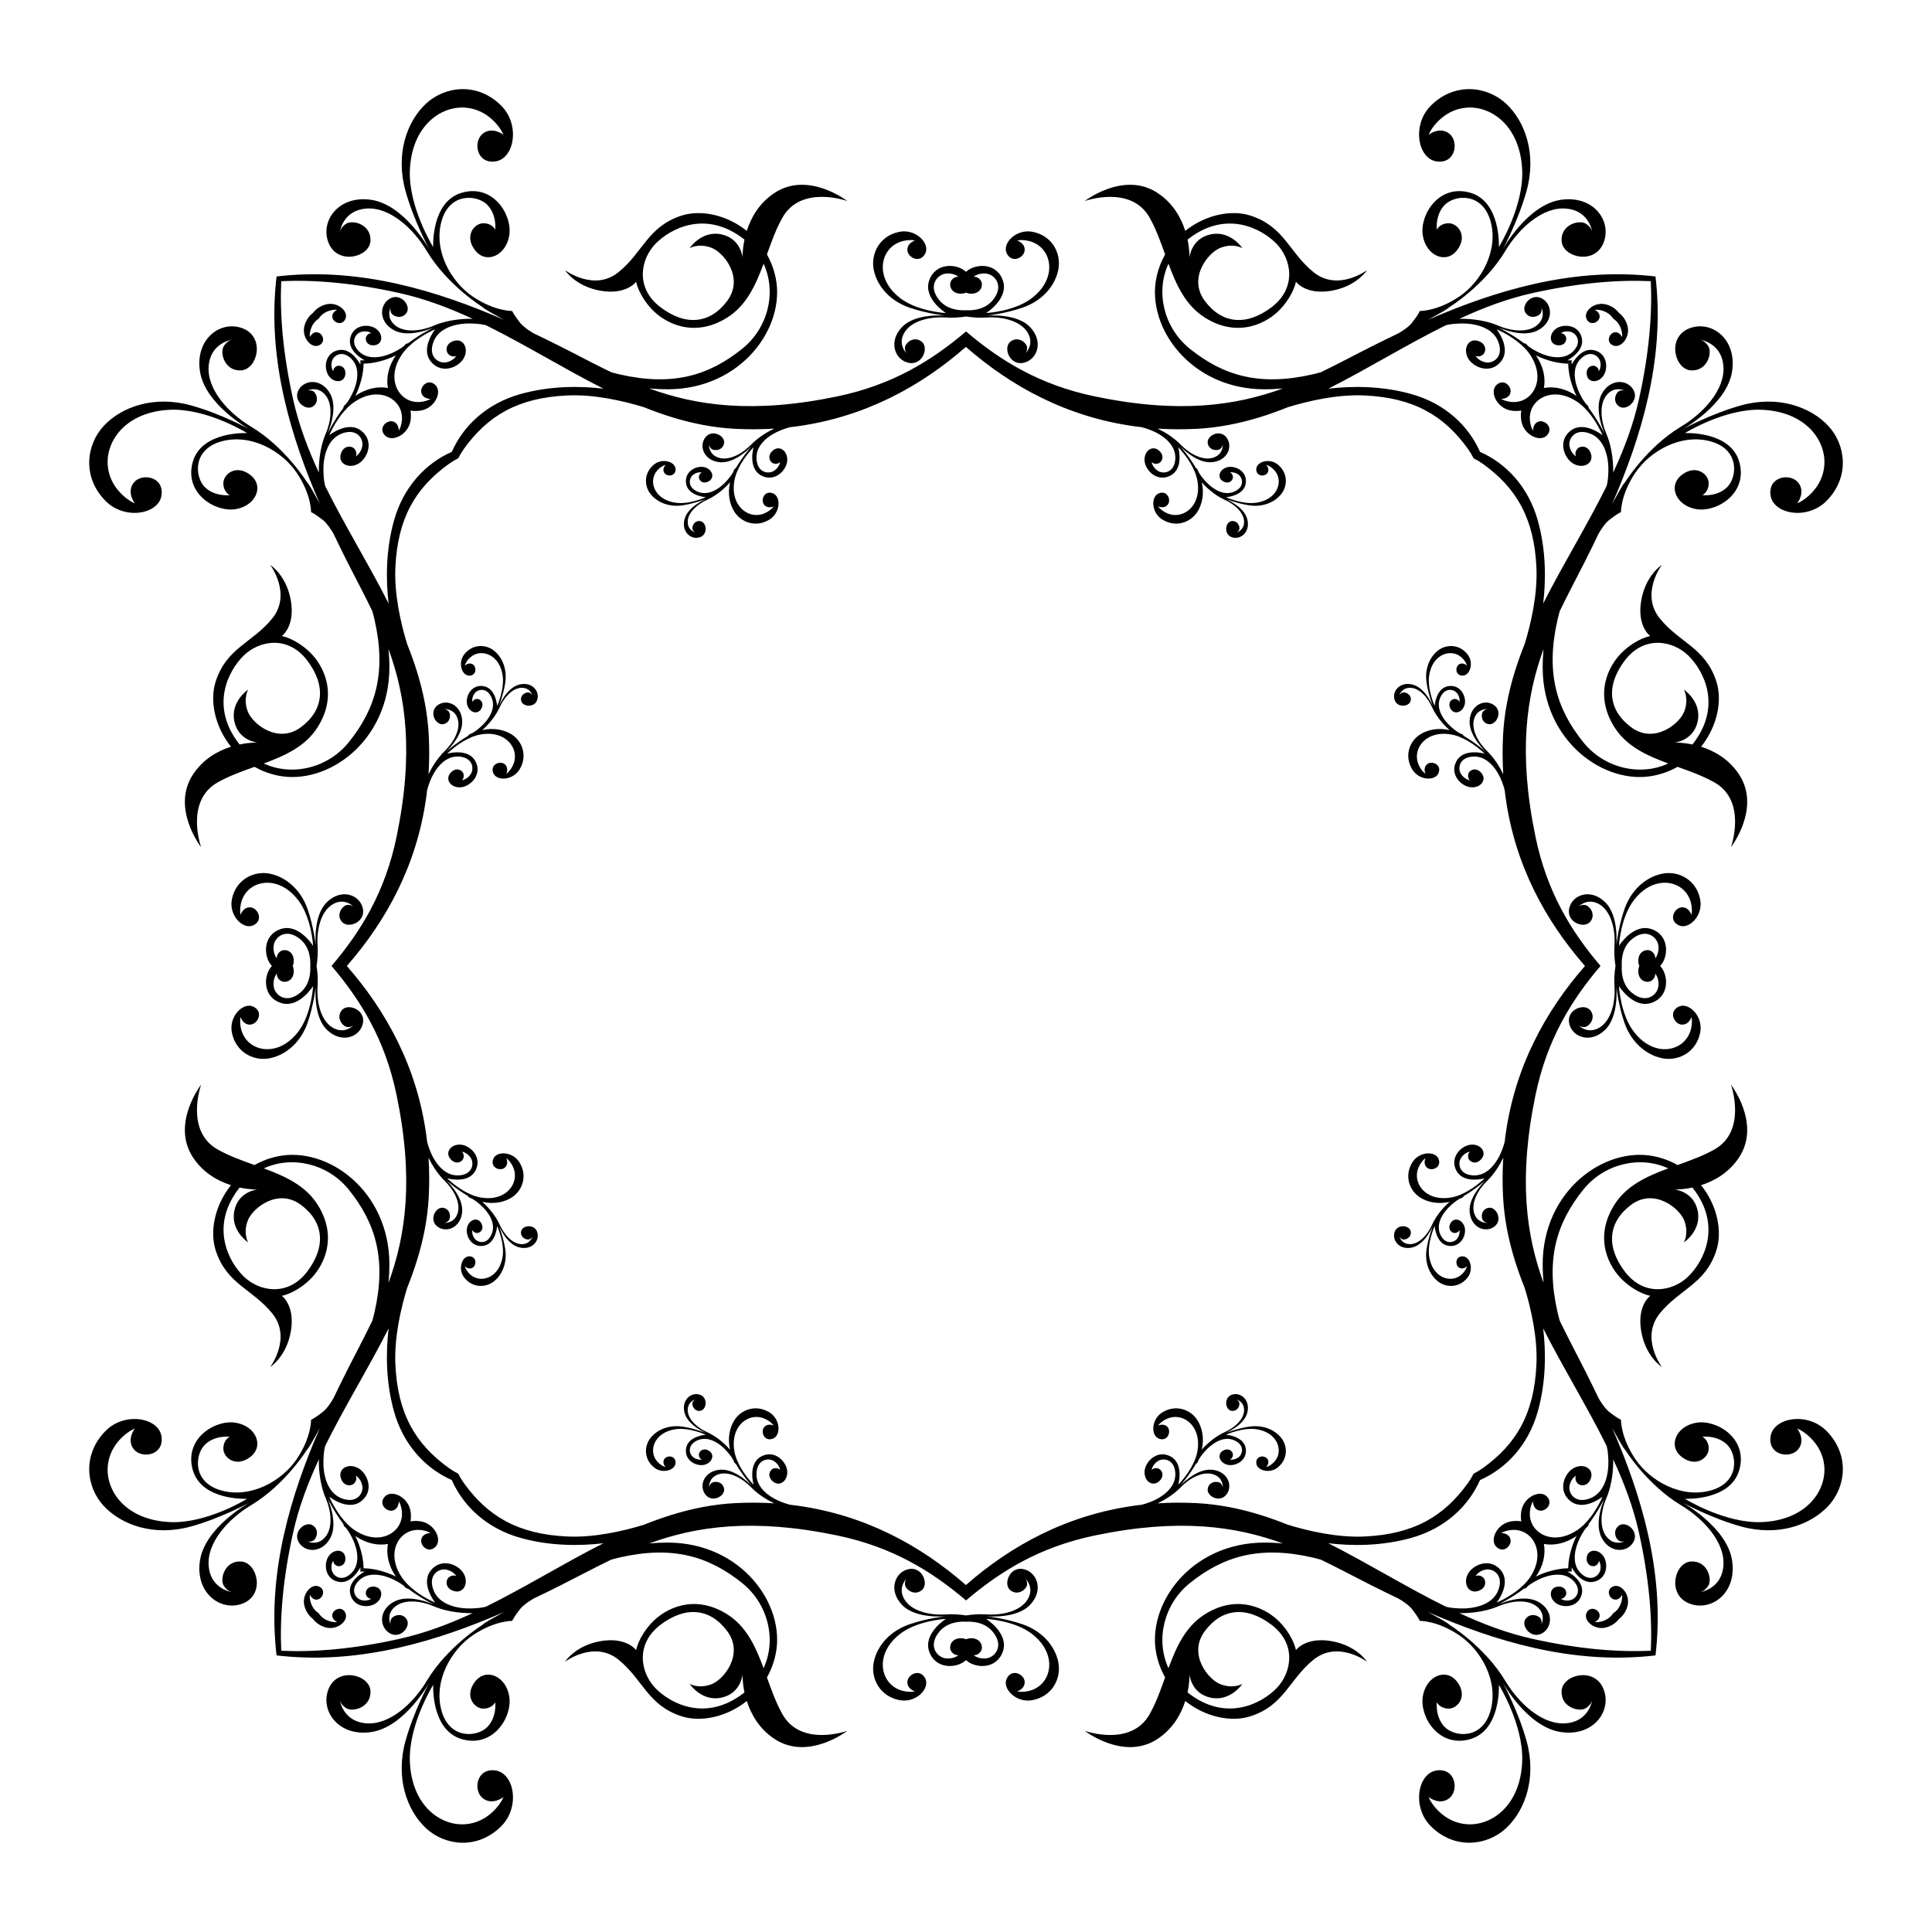
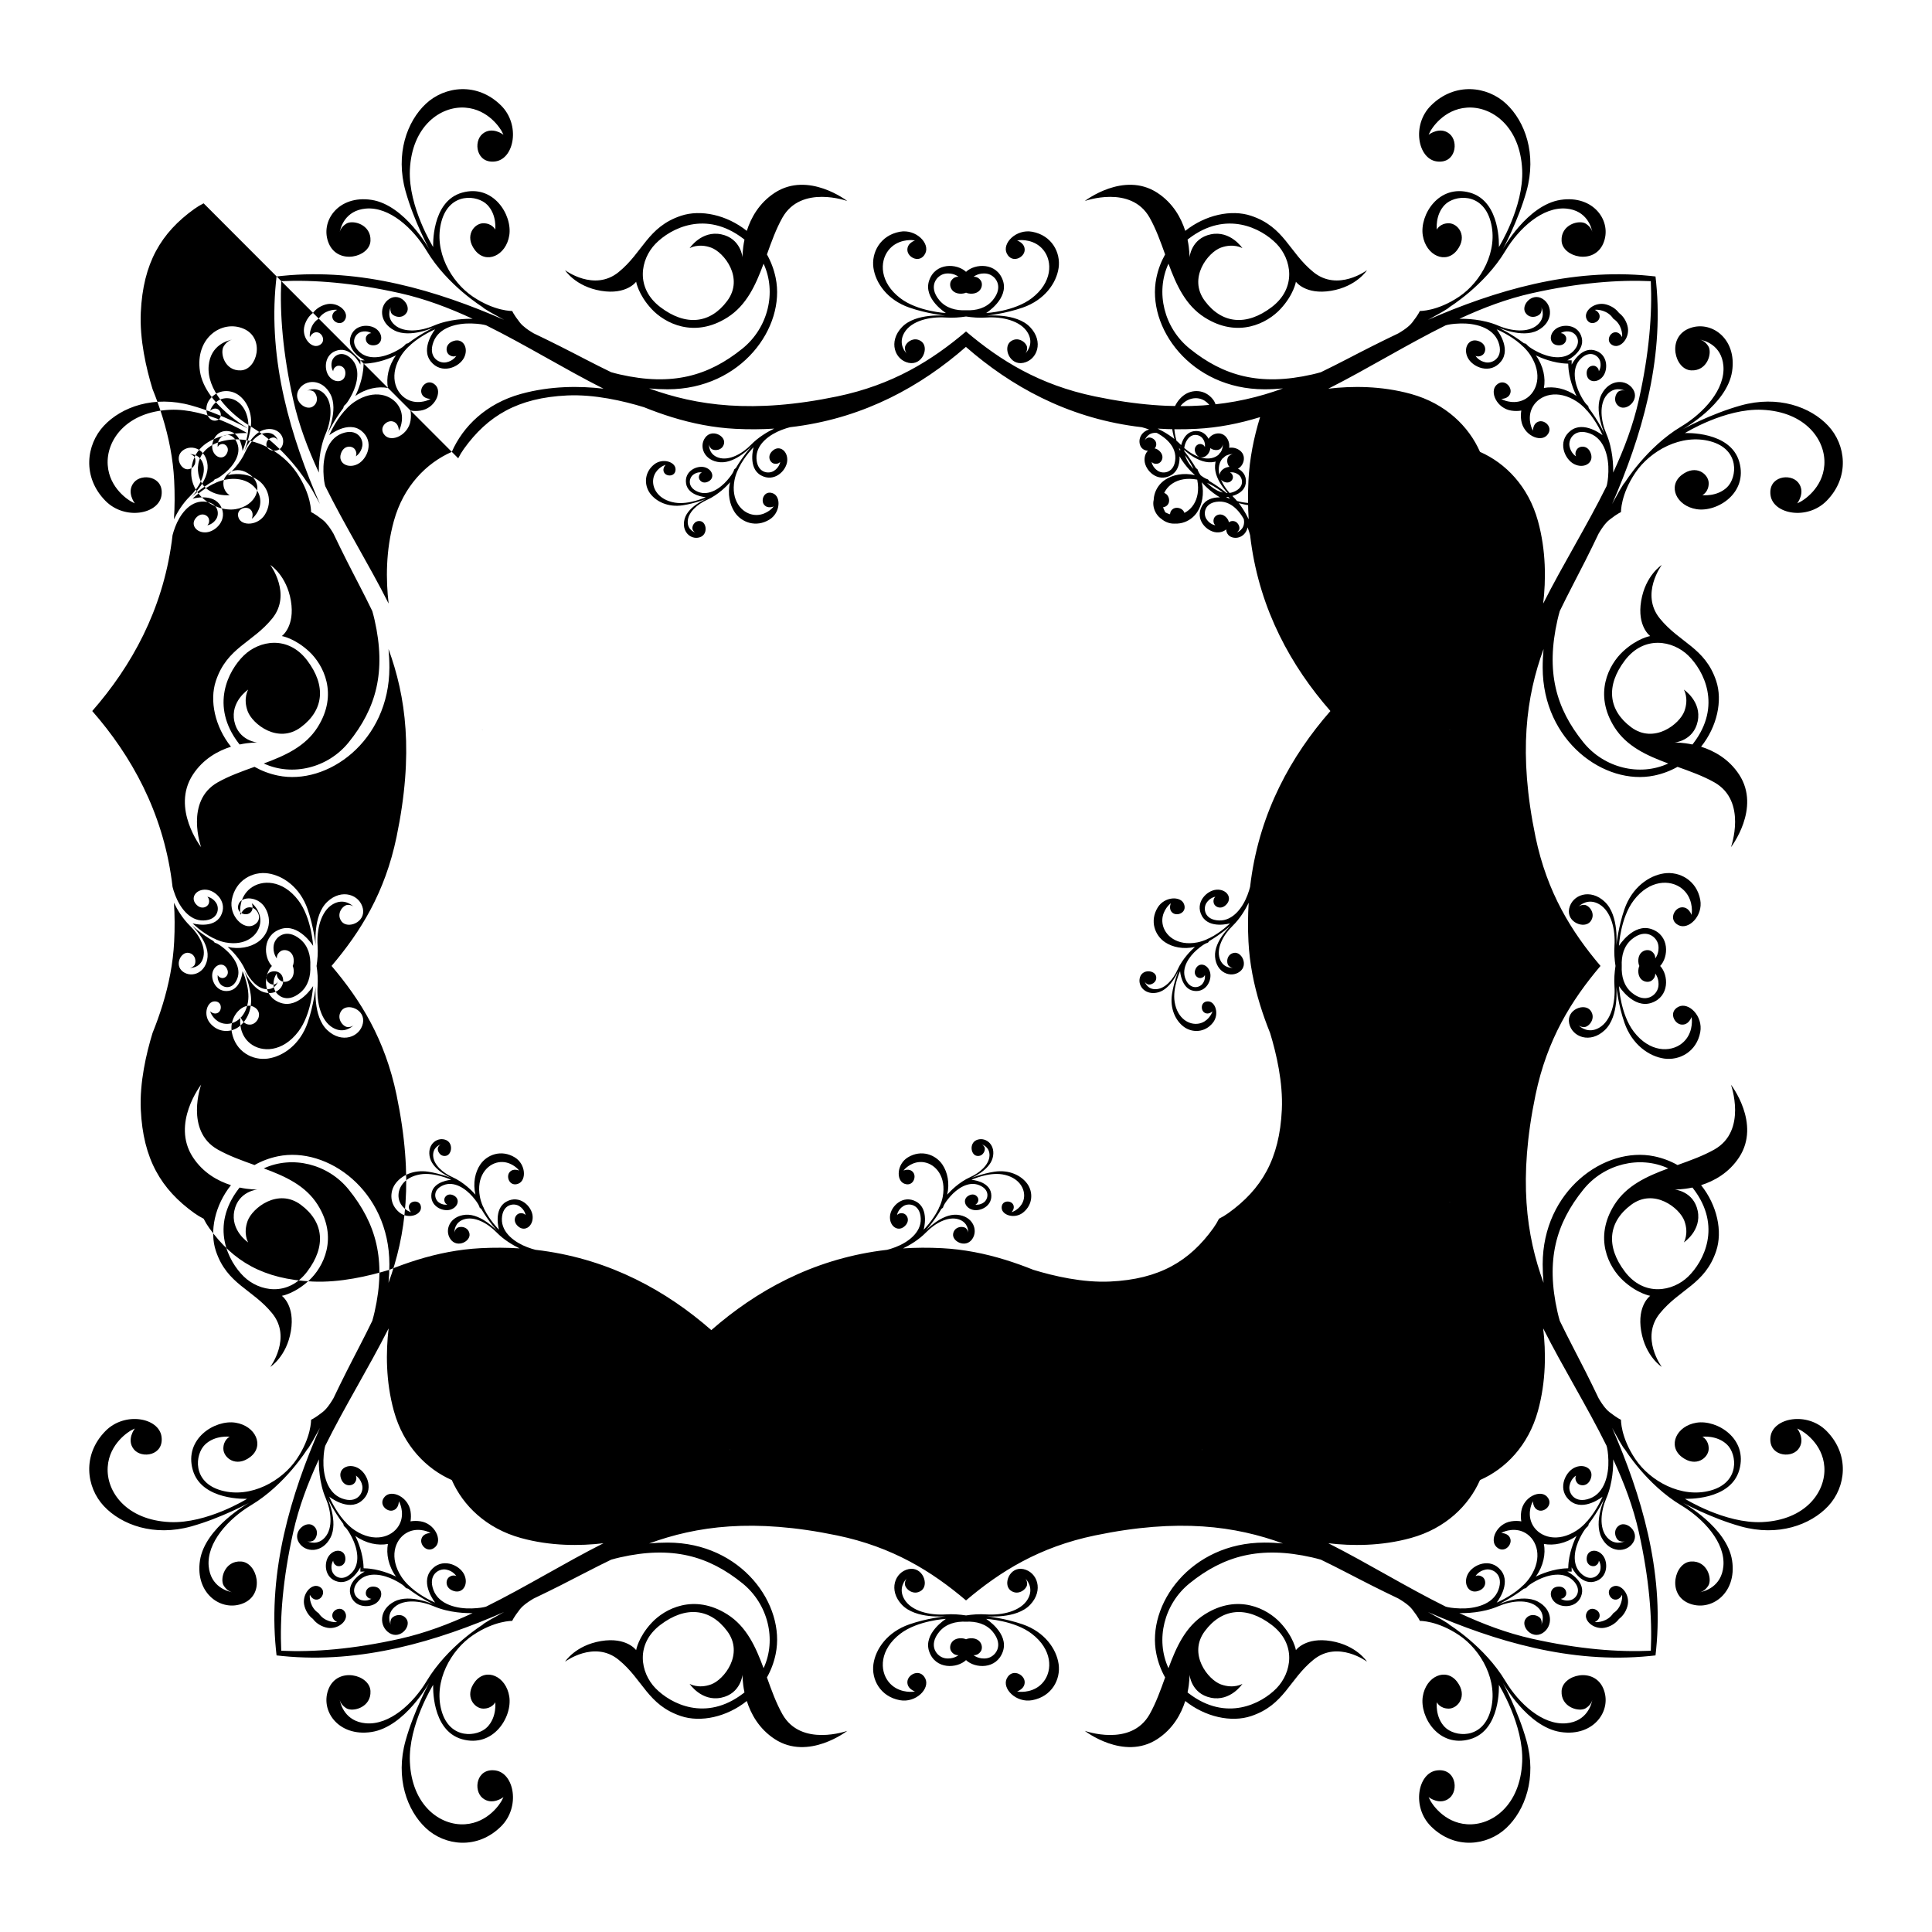
<svg xmlns="http://www.w3.org/2000/svg" enable-background="new 0 0 1656.442 1656.442" version="1.1" viewBox="0 0 1656.4 1656.4" xml:space="preserve">
-   <path d="m618.34 200.9c-16.916-3.523-27.092 11.883-27.092 11.883s7.373-4.503 18.444-0.47c11.047 4.029 28.441 25.976 13.8 45.644-14.617 19.661-35.615 21.869-57.31 5.381-21.69-16.487-17.082-41.063-4.18-54.327 12.918-13.26 42.981-29.032 75.166-4.457 0.379 0.289 0.748 0.585 1.116 0.88-1.879 8.866-1.669 15.309-1.669 15.309s-1.365-16.34-18.276-19.843zm-417.44 837.19c-3.523 16.916 11.883 27.092 11.883 27.092s-4.503-7.373-0.47-18.444c4.029-11.047 25.976-28.441 45.644-13.8 19.661 14.617 21.869 35.615 5.381 57.31-16.487 21.69-41.063 17.082-54.327 4.18-13.26-12.918-29.032-42.981-4.457-75.166 0.289-0.379 0.585-0.748 0.88-1.116 8.866 1.879 15.309 1.669 15.309 1.669s-16.34 1.365-19.843 18.276zm837.19 417.44c16.916 3.523 27.092-11.883 27.092-11.883s-7.373 4.503-18.444 0.47c-11.047-4.028-28.441-25.976-13.8-45.644 14.617-19.661 35.615-21.869 57.31-5.382 21.69 16.487 17.082 41.063 4.18 54.327-12.918 13.26-42.981 29.032-75.166 4.457-0.379-0.289-0.748-0.585-1.116-0.88 1.879-8.866 1.669-15.309 1.669-15.309s1.365 16.34 18.276 19.844zm417.44-837.19c3.523-16.916-11.883-27.092-11.883-27.092s4.503 7.373 0.47 18.444c-4.028 11.047-25.976 28.441-45.644 13.8-19.661-14.617-21.869-35.615-5.382-57.31 16.487-21.69 41.063-17.082 54.327-4.18 13.26 12.918 29.032 42.981 4.457 75.166-0.289 0.379-0.585 0.748-0.88 1.116-8.866-1.879-15.309-1.669-15.309-1.669s16.34-1.365 19.844-18.276zm-435.72-397.6s0.21-6.443-1.669-15.309c0.369-0.295 0.738-0.591 1.116-0.88 32.186-24.576 62.248-8.804 75.166 4.457 12.902 13.264 17.51 37.84-4.18 54.327-21.694 16.488-42.693 14.279-57.31-5.381-14.641-19.669 2.753-41.616 13.8-45.644 11.071-4.032 18.444 0.47 18.444 0.47s-10.176-15.406-27.092-11.883c-16.911 3.503-18.276 19.843-18.276 19.843zm-799.07 415.87s-6.443-0.21-15.309 1.669c-0.295-0.369-0.591-0.738-0.88-1.116-24.576-32.186-8.804-62.248 4.457-75.166 13.264-12.902 37.84-17.51 54.327 4.18 16.488 21.694 14.279 42.693-5.381 57.31-19.669 14.641-41.616-2.753-45.644-13.8-4.032-11.071 0.47-18.444 0.47-18.444s-15.406 10.177-11.883 27.092c3.503 16.911 19.843 18.276 19.843 18.276zm415.87 799.07s-0.21 6.443 1.669 15.309c-0.369 0.295-0.738 0.591-1.116 0.88-32.186 24.576-62.248 8.804-75.166-4.457-12.902-13.264-17.51-37.84 4.18-54.327 21.694-16.487 42.693-14.279 57.31 5.382 14.641 19.668-2.753 41.616-13.8 45.644-11.071 4.032-18.444-0.47-18.444-0.47s10.177 15.406 27.092 11.883c16.911-3.503 18.276-19.844 18.276-19.844zm799.07-415.87s6.443 0.21 15.309-1.669c0.295 0.369 0.591 0.738 0.88 1.116 24.576 32.186 8.804 62.248-4.457 75.166-13.264 12.902-37.84 17.51-54.327-4.18-16.487-21.694-14.279-42.693 5.382-57.31 19.668-14.641 41.616 2.753 45.644 13.8 4.032 11.071-0.47 18.444-0.47 18.444s15.406-10.176 11.883-27.092c-3.503-16.911-19.844-18.276-19.844-18.276zm-1095.9-715.46c-0.09 0.123-0.174 0.248-0.262 0.372-0.363 0.153-0.454 0.13 0.262-0.372zm-35.47 1012.3c0.123 0.09 0.248 0.174 0.372 0.262 0.153 0.363 0.13 0.454-0.372-0.262zm1012.3 35.47c0.09-0.123 0.174-0.248 0.262-0.372 0.363-0.153 0.454-0.13-0.262 0.372zm35.47-1012.3c-0.123-0.09-0.248-0.174-0.372-0.262-0.153-0.363-0.13-0.454 0.372 0.262zm-35.207-35.098c-0.088-0.124-0.172-0.249-0.262-0.372 0.716 0.502 0.625 0.525 0.262 0.372zm-1012.1 34.835c-0.124 0.088-0.249 0.172-0.372 0.262 0.502-0.716 0.525-0.625 0.372-0.262zm34.835 1012.1c0.088 0.124 0.172 0.249 0.262 0.372-0.716-0.502-0.625-0.525-0.262-0.372zm1012.1-34.835c0.124-0.088 0.249-0.172 0.372-0.262-0.502 0.716-0.525 0.625-0.372 0.262zm-725.62-903.72c-0.033 0.136-0.06 0.271-0.092 0.407-0.249 0.252-0.331 0.263 0.092-0.407zm-212.94 617.19c0.136 0.033 0.271 0.06 0.407 0.092 0.252 0.249 0.263 0.331-0.407-0.092zm617.19 212.94c0.033-0.136 0.06-0.271 0.092-0.407 0.249-0.252 0.331-0.263-0.092 0.407zm212.94-617.19c-0.136-0.033-0.271-0.06-0.407-0.092-0.252-0.249-0.263-0.331 0.407 0.092zm-212.84-212.53c-0.031-0.136-0.059-0.271-0.092-0.407 0.423 0.669 0.341 0.658 0.092 0.407zm-616.88 212.44c-0.136 0.031-0.271 0.059-0.407 0.092 0.669-0.423 0.658-0.341 0.407-0.092zm212.44 616.88c0.031 0.136 0.059 0.271 0.092 0.407-0.423-0.669-0.341-0.658-0.092-0.407zm616.88-212.44c0.136-0.031 0.271-0.059 0.407-0.092-0.669 0.423-0.658 0.341-0.407 0.092zm-414.66-764.4c-8.62 0.389-17.168-1.718-22.91-8.636-9.974-11.996-2.065-21.554 4.993-22.705 7.058-1.14 11.475 2.652 11.475 2.652s-3.577-0.572-6.171 3.189c-2.567 3.772-0.327 11.735 8.913 11.292 1.399-0.065 2.636-0.372 3.7-0.872 1.064 0.5 2.301 0.807 3.7 0.872 9.239 0.443 11.479-7.521 8.913-11.292-2.594-3.76-6.171-3.189-6.171-3.189s4.417-3.792 11.475-2.652c7.058 1.151 14.967 10.709 4.993 22.705-5.742 6.917-14.29 9.024-22.91 8.636zm-562.18 562.18c0.389 8.62-1.718 17.168-8.636 22.91-11.996 9.974-21.554 2.065-22.705-4.993-1.14-7.058 2.652-11.475 2.652-11.475s-0.572 3.577 3.189 6.171c3.772 2.566 11.735 0.327 11.292-8.913-0.065-1.399-0.372-2.636-0.872-3.7 0.5-1.064 0.807-2.301 0.872-3.7 0.443-9.239-7.521-11.479-11.292-8.913-3.76 2.594-3.189 6.171-3.189 6.171s-3.792-4.418-2.652-11.475c1.151-7.058 10.709-14.967 22.705-4.993 6.917 5.742 9.024 14.29 8.636 22.91zm562.18 562.18c8.62-0.389 17.168 1.718 22.91 8.636 9.974 11.996 2.065 21.554-4.993 22.705-7.058 1.14-11.475-2.652-11.475-2.652s3.577 0.572 6.171-3.189c2.566-3.772 0.327-11.736-8.913-11.292-1.399 0.065-2.636 0.372-3.7 0.872-1.064-0.5-2.301-0.807-3.7-0.872-9.239-0.443-11.479 7.521-8.913 11.292 2.594 3.76 6.171 3.189 6.171 3.189s-4.418 3.792-11.475 2.652c-7.058-1.151-14.967-10.709-4.993-22.705 5.742-6.918 14.29-9.025 22.91-8.636zm562.18-562.18c-0.389-8.62 1.718-17.168 8.636-22.91 11.996-9.974 21.554-2.065 22.705 4.993 1.14 7.058-2.652 11.475-2.652 11.475s0.572-3.577-3.189-6.171c-3.772-2.567-11.736-0.327-11.292 8.913 0.065 1.399 0.372 2.636 0.872 3.7-0.5 1.064-0.807 2.301-0.872 3.7-0.443 9.239 7.521 11.479 11.292 8.913 3.76-2.594 3.189-6.171 3.189-6.171s3.792 4.417 2.652 11.475c-1.151 7.058-10.709 14.967-22.705 4.993-6.918-5.742-9.025-14.29-8.636-22.91zm-562.18-595.12c-7.652-7.252-26.173-8.251-31.582 7.357-5.432 15.613 14.341 27.982 14.341 27.982s-24.082-1.244-39.119-12.739c-17.65-13.486-17.965-31.365-9.994-41.285 7.532-9.379 19.307-8.664 20.94-8.415l1.621 0.249s-6.945 2.154-6.474 8.461c0.474 6.319 10.826 11.428 15.27 2.745 4.456-8.672-7.937-21.31-21.795-18.712-16.83 3.134-24.486 17.938-22.593 30.984 1.898 13.046 12.016 27.496 30.704 33.998 15.068 5.265 31.307 6.999 31.307 6.999s-25.711-2.691-37.575 9.799c-11.911 12.482-6.043 28.153 5.775 30.603 11.829 2.454 17.685-13.066 11.074-18.222-6.63-5.149-14.116 1.19-14.271 5.141-0.101 2.914 0.993 4.51 1.571 5.147-1.538-1.556-7.472-8.456-2.213-17.703 6.012-10.534 22.118-14.119 35.538-13.21 6.078 0.416 12.063-0.037 17.474-0.88 5.411 0.843 11.396 1.296 17.474 0.88 13.419-0.91 29.526 2.675 35.538 13.21 5.259 9.246-0.675 16.146-2.213 17.703 0.579-0.636 1.672-2.233 1.571-5.147-0.156-3.951-7.641-10.289-14.271-5.141-6.611 5.156-0.755 20.676 11.074 18.222 11.818-2.45 17.685-18.121 5.775-30.603-11.864-12.49-37.575-9.799-37.575-9.799s16.238-1.734 31.307-6.999c18.689-6.502 28.807-20.952 30.704-33.998 1.893-13.046-5.763-27.85-22.593-30.984-13.859-2.597-26.252 10.04-21.795 18.712 4.444 8.683 14.796 3.573 15.27-2.745 0.47-6.307-6.474-8.461-6.474-8.461s0 0 1.621-0.249c1.633-0.249 13.408-0.964 20.94 8.415 7.971 9.92 7.656 27.799-9.994 41.285-15.037 11.495-39.119 12.739-39.119 12.739s19.773-12.37 14.341-27.982c-5.408-15.607-23.929-14.608-31.582-7.357zm-595.12 595.12c-7.252 7.652-8.251 26.173 7.357 31.582 15.613 5.432 27.982-14.341 27.982-14.341s-1.244 24.082-12.739 39.119c-13.486 17.65-31.365 17.965-41.285 9.994-9.379-7.532-8.664-19.307-8.415-20.94l0.249-1.621s2.154 6.945 8.461 6.474c6.319-0.474 11.428-10.826 2.745-15.27-8.672-4.456-21.31 7.937-18.712 21.795 3.134 16.83 17.938 24.486 30.984 22.593 13.046-1.898 27.496-12.016 33.998-30.704 5.265-15.068 6.999-31.307 6.999-31.307s-2.691 25.711 9.799 37.575c12.482 11.911 28.153 6.043 30.603-5.775 2.454-11.829-13.066-17.685-18.222-11.074-5.149 6.63 1.19 14.115 5.141 14.271 2.914 0.101 4.51-0.993 5.147-1.571-1.556 1.538-8.456 7.472-17.703 2.213-10.534-6.012-14.119-22.118-13.21-35.538 0.416-6.078-0.037-12.063-0.88-17.474 0.843-5.411 1.296-11.396 0.88-17.474-0.91-13.419 2.675-29.526 13.21-35.538 9.246-5.259 16.146 0.675 17.703 2.213-0.636-0.578-2.233-1.672-5.147-1.571-3.951 0.156-10.289 7.641-5.141 14.271 5.156 6.611 20.676 0.755 18.222-11.074-2.45-11.818-18.121-17.685-30.603-5.775-12.49 11.864-9.799 37.575-9.799 37.575s-1.734-16.238-6.999-31.307c-6.502-18.689-20.952-28.807-33.998-30.704-13.046-1.893-27.85 5.763-30.984 22.593-2.597 13.859 10.04 26.252 18.712 21.795 8.683-4.444 3.573-14.796-2.745-15.27-6.307-0.47-8.461 6.474-8.461 6.474s0 0-0.249-1.621c-0.249-1.633-0.964-13.408 8.415-20.94 9.92-7.971 27.799-7.656 41.285 9.994 11.495 15.037 12.739 39.119 12.739 39.119s-12.37-19.773-27.982-14.341c-15.607 5.408-14.608 23.929-7.357 31.582zm595.12 595.12c7.652 7.252 26.173 8.251 31.582-7.357 5.432-15.612-14.341-27.982-14.341-27.982s24.082 1.244 39.119 12.739c17.65 13.486 17.965 31.365 9.994 41.285-7.532 9.379-19.307 8.664-20.94 8.415l-1.621-0.249s6.945-2.154 6.474-8.461c-0.474-6.319-10.826-11.428-15.27-2.746-4.456 8.672 7.937 21.31 21.795 18.712 16.83-3.134 24.486-17.938 22.593-30.984-1.898-13.046-12.016-27.496-30.704-33.998-15.068-5.265-31.307-6.999-31.307-6.999s25.711 2.691 37.575-9.799c11.911-12.482 6.043-28.153-5.775-30.603-11.829-2.454-17.685 13.066-11.074 18.222 6.63 5.149 14.115-1.19 14.271-5.141 0.101-2.914-0.993-4.51-1.571-5.147 1.538 1.556 7.472 8.456 2.213 17.703-6.012 10.534-22.118 14.119-35.538 13.21-6.078-0.416-12.063 0.037-17.474 0.88-5.411-0.843-11.396-1.296-17.474-0.88-13.419 0.91-29.526-2.675-35.538-13.21-5.259-9.246 0.675-16.146 2.213-17.703-0.578 0.636-1.672 2.233-1.571 5.147 0.156 3.951 7.641 10.289 14.271 5.141 6.611-5.156 0.755-20.676-11.074-18.222-11.818 2.45-17.685 18.121-5.775 30.603 11.864 12.49 37.575 9.799 37.575 9.799s-16.238 1.734-31.307 6.999c-18.689 6.502-28.807 20.952-30.704 33.998-1.893 13.046 5.763 27.85 22.593 30.984 13.859 2.597 26.252-10.04 21.795-18.712-4.444-8.683-14.796-3.573-15.27 2.746-0.47 6.307 6.474 8.461 6.474 8.461s0 0-1.621 0.249c-1.633 0.249-13.408 0.965-20.94-8.415-7.971-9.92-7.656-27.799 9.994-41.285 15.037-11.495 39.119-12.739 39.119-12.739s-19.773 12.37-14.341 27.982c5.408 15.607 23.929 14.608 31.582 7.357zm595.12-595.12c7.252-7.652 8.251-26.173-7.357-31.582-15.612-5.432-27.982 14.341-27.982 14.341s1.244-24.082 12.739-39.119c13.486-17.65 31.365-17.965 41.285-9.994 9.379 7.532 8.664 19.307 8.415 20.94l-0.249 1.621s-2.154-6.945-8.461-6.474c-6.319 0.474-11.428 10.826-2.746 15.27 8.672 4.456 21.31-7.937 18.712-21.795-3.134-16.83-17.938-24.486-30.984-22.593-13.046 1.898-27.496 12.016-33.998 30.704-5.265 15.068-6.999 31.307-6.999 31.307s2.691-25.711-9.799-37.575c-12.482-11.911-28.153-6.043-30.603 5.775-2.454 11.829 13.066 17.685 18.222 11.074 5.149-6.63-1.19-14.116-5.141-14.271-2.914-0.101-4.51 0.993-5.147 1.571 1.556-1.538 8.456-7.472 17.703-2.213 10.534 6.012 14.119 22.118 13.21 35.538-0.416 6.078 0.037 12.063 0.88 17.474-0.843 5.411-1.296 11.396-0.88 17.474 0.91 13.419-2.675 29.526-13.21 35.538-9.246 5.259-16.146-0.675-17.703-2.213 0.636 0.579 2.233 1.672 5.147 1.571 3.951-0.156 10.289-7.641 5.141-14.271-5.156-6.611-20.676-0.755-18.222 11.074 2.45 11.818 18.121 17.685 30.603 5.775 12.49-11.864 9.799-37.575 9.799-37.575s1.734 16.238 6.999 31.307c6.502 18.689 20.952 28.807 33.998 30.704 13.046 1.893 27.85-5.763 30.984-22.593 2.597-13.859-10.04-26.252-18.712-21.795-8.683 4.444-3.573 14.796 2.746 15.27 6.307 0.47 8.461-6.474 8.461-6.474s0 0 0.249 1.621c0.249 1.633 0.965 13.408-8.415 20.94-9.92 7.971-27.799 7.656-41.285-9.994-11.495-15.037-12.739-39.119-12.739-39.119s12.37 19.773 27.982 14.341c15.607-5.408 14.608-23.929 7.357-31.582zm-595.12-543.99c-29.448 24.982-62.971 45.816-110.55 55.705-72.109 14.979-120.59 7.9-161.13-6.868 5.204 0.483 10.516 0.75 15.918 0.744 63.213-0.082 101.32-53.239 92.556-95.57-1.522-7.361-4.108-14.057-7.49-20.051 3.906-10.905 7.816-21.835 13.284-31.546 16.067-28.511 55.603-14.24 55.603-14.24s-33.294-25.882-62.147-7.101c-13.561 8.83-20.478 21.614-24.002 32.682-17.199-13.732-39.538-18.603-56.499-12.913-28.604 9.597-32.493 31.323-53.464 48.316-20.944 16.97-45.87-1.703-45.87-1.703s8.827 14.007 30.821 17.693c21.978 3.671 30.133-7.777 30.133-7.777s1.804 11.028 13.182 23.312c11.362 12.273 36.475 25.412 65.032 7.33 16.451-10.424 24.287-27.806 31.052-46.119 11.337 24.512 3.829 55.056-18.162 72.806-29.222 23.592-60.425 32.263-104.89 22.192-2.545-0.575-5.085-1.236-7.614-1.963-14.756-7.095-28.959-14.762-43.579-22.115-7.44-3.74-15.048-7.487-22.814-11.182-1.482-0.86-3.025-1.813-4.524-2.836-0.737-0.524-1.432-1.022-2.088-1.498-2.068-1.561-3.934-3.236-5.264-4.947-5.615-7.194-6.572-9.916-6.572-9.916s-14.882 0.389-33.675-12.257-33.959-39.356-26.971-64.624c6.984-25.26 30.945-22.709 39.302-14.084 8.352 8.633 6.789 21.193 6.789 21.193s-2.636-5.491-10.301-5.436c-7.668 0.043-16.518 10.779-7.046 23.098 9.473 12.315 26.664 4.709 29.386-12.778 2.718-17.506-13.684-44.073-40.433-36.576-26.773 7.505-24.825 46.632-24.825 46.632s-21.395-34.406-19.972-66.137c1.664-37.284 26.003-54.852 47.359-53.383 20.116 1.369 30.44 18.269 31.653 20.769l1.225 2.493s-9.636-7.544-17.895-0.824c-8.236 6.704-5.346 25.882 10.896 23.697 16.227-2.178 21.753-31.373 4.884-48.024-20.461-20.189-48.246-16.542-64.406-1.416-16.153 15.119-26.353 42.961-17.417 74.948 7.209 25.828 20.396 49.875 20.396 49.875s-20.975-38.022-49.571-42.424c-28.616-4.394-44.61 18.692-36.642 37.354 7.968 18.657 35.009 11.848 35.732-2.209 0.751-14.077-15.165-18.323-20.753-14.745-4.08 2.623-5.239 5.622-5.57 7.046 0.691-3.688 4.543-18.369 22.268-19.972 20.275-1.836 40.69 16.939 52.282 36.296 17.701 29.549 47.969 48.199 47.969 48.199s-0.894 0.459 16.266 9.752c0.717 0.388 1.438 0.773 2.16 1.156-57.597-25.091-122.47-44.524-190.13-37.748-1.691 0.169-3.361 0.348-5.008 0.536-0.189 1.648-0.367 3.317-0.536 5.008-6.776 67.668 12.656 132.54 37.748 190.13-0.383-0.722-0.768-1.443-1.156-2.16-9.294-17.16-9.752-16.266-9.752-16.266s-18.65-30.268-48.199-47.969c-19.357-11.592-38.132-32.007-36.296-52.282 1.603-17.724 16.284-21.577 19.972-22.268-1.425 0.331-4.424 1.49-7.046 5.57-3.578 5.588 0.669 21.504 14.745 20.753 14.057-0.723 20.866-27.764 2.209-35.732-18.662-7.968-41.748 8.026-37.354 36.642 4.402 28.596 42.424 49.571 42.424 49.571s-24.047-13.186-49.875-20.396c-31.988-8.936-59.83 1.264-74.948 17.417-15.126 16.161-18.774 43.945 1.416 64.406 16.651 16.869 45.846 11.343 48.024-4.884 2.185-16.243-16.993-19.132-23.697-10.896-6.719 8.26 0.824 17.895 0.824 17.895s0 0-2.493-1.225c-2.5-1.213-19.4-11.538-20.769-31.653-1.47-21.356 16.099-45.694 53.383-47.359 31.73-1.423 66.137 19.972 66.137 19.972s-39.126-1.948-46.632 24.825c-7.497 26.75 19.07 43.152 36.576 40.433 17.487-2.722 25.093-19.914 12.778-29.386-12.319-9.473-23.055-0.622-23.098 7.046-0.055 7.664 5.436 10.301 5.436 10.301s-12.56 1.563-21.193-6.789c-8.625-8.357-11.176-32.318 14.084-39.302 25.268-6.988 51.978 8.178 64.624 26.971 12.646 18.793 12.257 33.675 12.257 33.675s2.722 0.957 9.916 6.572c1.71 1.33 3.385 3.196 4.947 5.264 0.475 0.656 0.974 1.351 1.498 2.088 1.022 1.499 1.975 3.042 2.836 4.524 3.695 7.765 7.441 15.374 11.182 22.814 7.353 14.62 15.02 28.824 22.115 43.579 0.727 2.529 1.387 5.069 1.963 7.614 10.071 44.469 1.4 75.672-22.192 104.89-17.75 21.99-48.294 29.499-72.806 18.162 18.313-6.765 35.694-14.602 46.119-31.052 18.082-28.557 4.943-53.67-7.33-65.032-12.284-11.378-23.312-13.182-23.312-13.182s11.448-8.155 7.777-30.133c-3.686-21.994-17.693-30.821-17.693-30.821s18.673 24.926 1.703 45.87c-16.993 20.971-38.718 24.859-48.316 53.464-5.691 16.961-0.82 39.3 12.913 56.499-11.068 3.524-23.852 10.441-32.682 24.002-18.782 28.853 7.101 62.147 7.101 62.147s-14.271-39.536 14.24-55.603c9.712-5.468 20.641-9.378 31.546-13.284 5.994 3.382 12.691 5.969 20.051 7.49 42.331 8.761 95.488-29.343 95.57-92.556 6e-3 -5.402-0.261-10.714-0.744-15.918 14.768 40.546 21.847 89.024 6.868 161.13-9.889 47.583-30.724 81.107-55.705 110.55 24.982 29.448 45.816 62.971 55.705 110.55 14.979 72.109 7.9 120.59-6.868 161.13 0.483-5.204 0.75-10.516 0.744-15.918-0.082-63.213-53.239-101.32-95.57-92.556-7.361 1.521-14.057 4.108-20.051 7.49-10.905-3.906-21.835-7.816-31.546-13.284-28.511-16.067-14.24-55.603-14.24-55.603s-25.882 33.294-7.101 62.148c8.83 13.561 21.614 20.478 32.682 24.002-13.732 17.2-18.603 39.538-12.913 56.499 9.597 28.604 31.323 32.493 48.316 53.464 16.97 20.944-1.703 45.87-1.703 45.87s14.007-8.827 17.693-30.821c3.671-21.978-7.777-30.133-7.777-30.133s11.028-1.804 23.312-13.182c12.273-11.362 25.412-36.475 7.33-65.032-10.424-16.451-27.806-24.287-46.119-31.052 24.512-11.337 55.056-3.829 72.806 18.162 23.592 29.222 32.263 60.425 22.192 104.89-0.575 2.545-1.236 5.085-1.963 7.614-7.095 14.756-14.762 28.959-22.115 43.579-3.74 7.44-7.487 15.048-11.182 22.814-0.86 1.482-1.813 3.025-2.836 4.524-0.524 0.737-1.022 1.432-1.498 2.088-1.561 2.068-3.236 3.934-4.947 5.264-7.194 5.615-9.916 6.572-9.916 6.572s0.389 14.882-12.257 33.675-39.356 33.959-64.624 26.971c-25.26-6.984-22.709-30.945-14.084-39.302 8.633-8.352 21.193-6.789 21.193-6.789s-5.491 2.636-5.436 10.301c0.043 7.668 10.779 16.518 23.098 7.046 12.315-9.473 4.709-26.664-12.778-29.386-17.506-2.718-44.073 13.684-36.576 40.434 7.505 26.773 46.632 24.825 46.632 24.825s-34.406 21.395-66.137 19.972c-37.284-1.664-54.852-26.003-53.383-47.359 1.369-20.116 18.269-30.44 20.769-31.653l2.493-1.225s-7.544 9.636-0.824 17.895c6.704 8.236 25.882 5.347 23.697-10.896-2.178-16.227-31.373-21.753-48.024-4.884-20.189 20.461-16.542 48.246-1.416 64.406 15.119 16.153 42.961 26.353 74.948 17.417 25.828-7.209 49.875-20.396 49.875-20.396s-38.022 20.975-42.424 49.571c-4.394 28.616 18.692 44.61 37.354 36.642 18.657-7.968 11.848-35.009-2.209-35.732-14.077-0.751-18.323 15.165-14.745 20.753 2.623 4.08 5.622 5.239 7.046 5.57-3.688-0.691-18.369-4.543-19.972-22.268-1.836-20.275 16.939-40.69 36.296-52.282 29.549-17.701 48.199-47.969 48.199-47.969s0.459 0.894 9.752-16.266c0.388-0.717 0.773-1.438 1.156-2.159-25.091 57.597-44.524 122.47-37.748 190.13 0.169 1.691 0.348 3.361 0.536 5.008 1.648 0.189 3.317 0.368 5.008 0.536 67.668 6.776 132.54-12.656 190.13-37.748-0.722 0.383-1.443 0.768-2.16 1.156-17.16 9.294-16.266 9.753-16.266 9.753s-30.268 18.65-47.969 48.199c-11.592 19.357-32.007 38.132-52.282 36.296-17.724-1.603-21.577-16.284-22.268-19.972 0.331 1.425 1.49 4.424 5.57 7.046 5.588 3.578 21.504-0.669 20.753-14.745-0.723-14.057-27.764-20.866-35.732-2.209-7.968 18.662 8.026 41.748 36.642 37.354 28.596-4.402 49.571-42.424 49.571-42.424s-13.186 24.047-20.396 49.875c-8.936 31.987 1.264 59.83 17.417 74.948 16.161 15.126 43.945 18.774 64.406-1.415 16.869-16.651 11.343-45.846-4.884-48.024-16.243-2.185-19.132 16.993-10.896 23.697 8.26 6.719 17.895-0.824 17.895-0.824s0 0-1.225 2.493c-1.213 2.5-11.538 19.4-31.653 20.769-21.356 1.47-45.694-16.099-47.359-53.383-1.423-31.73 19.972-66.136 19.972-66.136s-1.948 39.126 24.825 46.632c26.75 7.497 43.152-19.07 40.433-36.576-2.722-17.487-19.914-25.093-29.386-12.778-9.473 12.319-0.622 23.055 7.046 23.098 7.664 0.055 10.301-5.436 10.301-5.436s1.563 12.56-6.789 21.193c-8.357 8.625-32.318 11.176-39.302-14.084-6.988-25.268 8.178-51.978 26.971-64.624s33.675-12.257 33.675-12.257 0.957-2.722 6.572-9.916c1.33-1.711 3.196-3.385 5.264-4.946 0.656-0.476 1.351-0.974 2.088-1.498 1.499-1.022 3.042-1.975 4.524-2.835 7.765-3.695 15.374-7.441 22.814-11.182 14.62-7.353 28.824-15.02 43.579-22.115 2.529-0.727 5.069-1.387 7.614-1.963 44.469-10.071 75.672-1.4 104.89 22.192 21.99 17.75 29.499 48.294 18.162 72.806-6.765-18.313-14.602-35.694-31.052-46.119-28.557-18.082-53.67-4.943-65.032 7.33-11.378 12.284-13.182 23.312-13.182 23.312s-8.155-11.448-30.133-7.777c-21.994 3.686-30.821 17.693-30.821 17.693s24.926-18.673 45.87-1.703c20.971 16.993 24.859 38.718 53.464 48.316 16.961 5.691 39.3 0.82 56.499-12.913 3.524 11.068 10.441 23.852 24.002 32.682 28.853 18.782 62.147-7.101 62.147-7.101s-39.536 14.271-55.603-14.24c-5.468-9.712-9.378-20.641-13.284-31.546 3.382-5.994 5.969-12.691 7.49-20.051 8.761-42.331-29.343-95.488-92.556-95.57-5.402-0.006-10.714 0.261-15.918 0.744 40.546-14.768 89.024-21.847 161.13-6.868 47.583 9.889 81.107 30.724 110.55 55.705 29.448-24.982 62.971-45.816 110.55-55.705 72.109-14.979 120.59-7.9 161.13 6.868-5.204-0.483-10.516-0.75-15.918-0.744-63.213 0.082-101.32 53.239-92.556 95.57 1.521 7.361 4.108 14.057 7.49 20.051-3.906 10.905-7.816 21.835-13.284 31.546-16.067 28.511-55.603 14.24-55.603 14.24s33.294 25.882 62.148 7.101c13.561-8.83 20.478-21.614 24.002-32.682 17.2 13.732 39.538 18.603 56.499 12.913 28.604-9.597 32.493-31.323 53.464-48.316 20.944-16.97 45.87 1.703 45.87 1.703s-8.827-14.007-30.821-17.693c-21.978-3.671-30.133 7.777-30.133 7.777s-1.804-11.028-13.182-23.312c-11.362-12.273-36.475-25.412-65.032-7.33-16.451 10.424-24.287 27.806-31.052 46.119-11.337-24.512-3.829-55.056 18.162-72.806 29.222-23.592 60.425-32.263 104.89-22.192 2.545 0.575 5.085 1.236 7.614 1.963 14.756 7.095 28.959 14.762 43.579 22.115 7.44 3.74 15.048 7.487 22.814 11.182 1.482 0.86 3.025 1.813 4.524 2.835 0.737 0.524 1.432 1.022 2.088 1.498 2.068 1.561 3.934 3.236 5.264 4.946 5.615 7.194 6.572 9.916 6.572 9.916s14.882-0.389 33.675 12.257 33.959 39.356 26.971 64.624c-6.984 25.26-30.945 22.709-39.302 14.084-8.352-8.633-6.789-21.193-6.789-21.193s2.636 5.491 10.301 5.436c7.668-0.043 16.518-10.779 7.046-23.098-9.473-12.315-26.664-4.709-29.386 12.778-2.718 17.506 13.684 44.073 40.434 36.576 26.773-7.505 24.825-46.632 24.825-46.632s21.395 34.406 19.972 66.136c-1.664 37.284-26.003 54.852-47.359 53.383-20.116-1.369-30.44-18.269-31.653-20.769l-1.225-2.493s9.636 7.544 17.895 0.824c8.236-6.704 5.347-25.882-10.896-23.697-16.227 2.178-21.753 31.373-4.884 48.024 20.461 20.189 48.246 16.542 64.406 1.415 16.153-15.119 26.353-42.961 17.417-74.948-7.209-25.828-20.396-49.875-20.396-49.875s20.975 38.022 49.571 42.424c28.616 4.394 44.61-18.692 36.642-37.354-7.968-18.657-35.009-11.848-35.732 2.209-0.751 14.077 15.165 18.323 20.753 14.745 4.08-2.623 5.239-5.622 5.57-7.046-0.691 3.688-4.543 18.369-22.268 19.972-20.275 1.836-40.69-16.939-52.282-36.296-17.701-29.549-47.969-48.199-47.969-48.199s0.894-0.459-16.266-9.753c-0.717-0.388-1.438-0.773-2.159-1.156 57.597 25.091 122.47 44.524 190.13 37.748 1.691-0.169 3.361-0.348 5.008-0.536 0.189-1.648 0.368-3.317 0.536-5.008 6.776-67.668-12.656-132.54-37.748-190.13 0.383 0.722 0.768 1.443 1.156 2.159 9.294 17.16 9.753 16.266 9.753 16.266s18.65 30.268 48.199 47.969c19.357 11.592 38.132 32.007 36.296 52.282-1.603 17.724-16.284 21.577-19.972 22.268 1.425-0.331 4.424-1.49 7.046-5.57 3.578-5.588-0.669-21.504-14.745-20.753-14.057 0.723-20.866 27.764-2.209 35.732 18.662 7.968 41.748-8.026 37.354-36.642-4.402-28.596-42.424-49.571-42.424-49.571s24.047 13.186 49.875 20.396c31.987 8.936 59.83-1.264 74.948-17.417 15.126-16.161 18.774-43.945-1.415-64.406-16.651-16.869-45.846-11.343-48.024 4.884-2.185 16.243 16.993 19.132 23.697 10.896 6.719-8.26-0.824-17.895-0.824-17.895s0 0 2.493 1.225c2.5 1.213 19.4 11.538 20.769 31.653 1.47 21.356-16.099 45.694-53.383 47.359-31.73 1.423-66.136-19.972-66.136-19.972s39.126 1.948 46.632-24.825c7.497-26.75-19.07-43.152-36.576-40.434-17.487 2.722-25.093 19.914-12.778 29.386 12.319 9.473 23.055 0.622 23.098-7.046 0.055-7.664-5.436-10.301-5.436-10.301s12.56-1.563 21.193 6.789c8.625 8.357 11.176 32.318-14.084 39.302-25.268 6.988-51.978-8.178-64.624-26.971s-12.257-33.675-12.257-33.675-2.722-0.957-9.916-6.572c-1.711-1.33-3.385-3.196-4.946-5.264-0.476-0.656-0.974-1.351-1.498-2.088-1.022-1.499-1.975-3.042-2.835-4.524-3.695-7.765-7.441-15.374-11.182-22.814-7.353-14.62-15.02-28.824-22.115-43.579-0.727-2.529-1.387-5.069-1.963-7.614-10.071-44.469-1.4-75.672 22.192-104.89 17.75-21.99 48.294-29.499 72.806-18.162-18.313 6.765-35.694 14.602-46.119 31.052-18.082 28.558-4.943 53.67 7.33 65.032 12.284 11.378 23.312 13.182 23.312 13.182s-11.448 8.154-7.777 30.133c3.686 21.994 17.693 30.821 17.693 30.821s-18.673-24.926-1.703-45.87c16.993-20.971 38.718-24.859 48.316-53.464 5.691-16.961 0.82-39.3-12.913-56.499 11.068-3.524 23.852-10.441 32.682-24.002 18.782-28.853-7.101-62.148-7.101-62.148s14.271 39.536-14.24 55.603c-9.712 5.468-20.641 9.378-31.546 13.284-5.994-3.382-12.691-5.969-20.051-7.49-42.331-8.761-95.488 29.343-95.57 92.556-0.006 5.402 0.261 10.714 0.744 15.918-14.768-40.546-21.847-89.024-6.868-161.13 9.889-47.583 30.724-81.107 55.705-110.55-24.982-29.448-45.816-62.971-55.705-110.55-14.979-72.109-7.9-120.59 6.868-161.13-0.483 5.204-0.75 10.516-0.744 15.918 0.082 63.213 53.239 101.32 95.57 92.556 7.361-1.522 14.057-4.108 20.051-7.49 10.905 3.906 21.835 7.816 31.546 13.284 28.511 16.067 14.24 55.603 14.24 55.603s25.882-33.294 7.101-62.147c-8.83-13.561-21.614-20.478-32.682-24.002 13.732-17.199 18.603-39.538 12.913-56.499-9.597-28.604-31.323-32.493-48.316-53.464-16.97-20.944 1.703-45.87 1.703-45.87s-14.007 8.827-17.693 30.821c-3.671 21.978 7.777 30.133 7.777 30.133s-11.028 1.804-23.312 13.182c-12.273 11.362-25.412 36.475-7.33 65.032 10.424 16.451 27.806 24.287 46.119 31.052-24.512 11.337-55.056 3.829-72.806-18.162-23.592-29.222-32.263-60.425-22.192-104.89 0.575-2.545 1.236-5.085 1.963-7.614 7.095-14.756 14.762-28.959 22.115-43.579 3.74-7.44 7.487-15.048 11.182-22.814 0.86-1.482 1.813-3.025 2.835-4.524 0.524-0.737 1.022-1.432 1.498-2.088 1.561-2.068 3.236-3.934 4.946-5.264 7.194-5.615 9.916-6.572 9.916-6.572s-0.389-14.882 12.257-33.675 39.356-33.959 64.624-26.971c25.26 6.984 22.709 30.945 14.084 39.302-8.633 8.352-21.193 6.789-21.193 6.789s5.491-2.636 5.436-10.301c-0.043-7.668-10.779-16.518-23.098-7.046-12.315 9.473-4.709 26.664 12.778 29.386 17.506 2.718 44.073-13.684 36.576-40.433-7.505-26.773-46.632-24.825-46.632-24.825s34.406-21.395 66.136-19.972c37.284 1.664 54.852 26.003 53.383 47.359-1.369 20.116-18.269 30.44-20.769 31.653l-2.493 1.225s7.544-9.636 0.824-17.895c-6.704-8.236-25.882-5.346-23.697 10.896 2.178 16.227 31.373 21.753 48.024 4.884 20.189-20.461 16.542-48.246 1.415-64.406-15.119-16.153-42.961-26.353-74.948-17.417-25.828 7.209-49.875 20.396-49.875 20.396s38.022-20.975 42.424-49.571c4.394-28.616-18.692-44.61-37.354-36.642-18.657 7.968-11.848 35.009 2.209 35.732 14.077 0.751 18.323-15.165 14.745-20.753-2.623-4.08-5.622-5.239-7.046-5.57 3.688 0.691 18.369 4.543 19.972 22.268 1.836 20.275-16.939 40.69-36.296 52.282-29.549 17.701-48.199 47.969-48.199 47.969s-0.459-0.894-9.753 16.266c-0.388 0.717-0.773 1.438-1.156 2.16 25.091-57.597 44.524-122.47 37.748-190.13-0.169-1.691-0.348-3.361-0.536-5.008-1.648-0.189-3.317-0.367-5.008-0.536-67.668-6.776-132.54 12.656-190.13 37.748 0.722-0.383 1.443-0.768 2.159-1.156 17.16-9.294 16.266-9.752 16.266-9.752s30.268-18.65 47.969-48.199c11.592-19.357 32.007-38.132 52.282-36.296 17.724 1.603 21.577 16.284 22.268 19.972-0.331-1.425-1.49-4.424-5.57-7.046-5.588-3.578-21.504 0.669-20.753 14.745 0.723 14.057 27.764 20.866 35.732 2.209 7.968-18.662-8.026-41.748-36.642-37.354-28.596 4.402-49.571 42.424-49.571 42.424s13.186-24.047 20.396-49.875c8.936-31.988-1.264-59.83-17.417-74.948-16.161-15.126-43.945-18.774-64.406 1.416-16.869 16.651-11.343 45.846 4.884 48.024 16.243 2.185 19.132-16.993 10.896-23.697-8.26-6.719-17.895 0.824-17.895 0.824s0 0 1.225-2.493c1.213-2.5 11.538-19.4 31.653-20.769 21.356-1.47 45.694 16.099 47.359 53.383 1.423 31.73-19.972 66.137-19.972 66.137s1.948-39.126-24.825-46.632c-26.75-7.497-43.152 19.07-40.434 36.576 2.722 17.487 19.914 25.093 29.386 12.778 9.473-12.319 0.622-23.055-7.046-23.098-7.664-0.055-10.301 5.436-10.301 5.436s-1.563-12.56 6.789-21.193c8.357-8.625 32.318-11.176 39.302 14.084 6.988 25.268-8.178 51.978-26.971 64.624-18.793 12.646-33.675 12.257-33.675 12.257s-0.957 2.722-6.572 9.916c-1.33 1.71-3.196 3.385-5.264 4.947-0.656 0.475-1.351 0.974-2.088 1.498-1.499 1.022-3.042 1.975-4.524 2.836-7.765 3.695-15.374 7.441-22.814 11.182-14.62 7.353-28.824 15.02-43.579 22.115-2.529 0.727-5.069 1.387-7.614 1.963-44.469 10.071-75.672 1.4-104.89-22.192-21.99-17.75-29.499-48.294-18.162-72.806 6.765 18.313 14.602 35.694 31.052 46.119 28.558 18.082 53.67 4.943 65.032-7.33 11.378-12.284 13.182-23.312 13.182-23.312s8.154 11.448 30.133 7.777c21.994-3.686 30.821-17.693 30.821-17.693s-24.926 18.673-45.87 1.703c-20.971-16.993-24.859-38.718-53.464-48.316-16.961-5.691-39.3-0.82-56.499 12.913-3.524-11.068-10.441-23.852-24.002-32.682-28.853-18.782-62.148 7.101-62.148 7.101s39.536-14.271 55.603 14.24c5.468 9.712 9.378 20.641 13.284 31.546-3.382 5.994-5.969 12.691-7.49 20.051-8.761 42.331 29.343 95.488 92.556 95.57 5.402 6e-3 10.714-0.261 15.918-0.744-40.546 14.768-89.024 21.847-161.13 6.868-47.583-9.889-81.107-30.724-110.55-55.705zm-587.1-43.117c27.797-1.269 61.444 1.275 101.78 10.288 21.52 4.807 42.158 12.619 62.337 21.978-5.168-0.123-19.923 0.11-33.382 5.88-10.9 4.694-25.389 6.424-33.473-0.599-7.077-6.151-4.18-13.626-3.351-15.387-0.296 0.704-0.732 2.351 0.213 4.74 1.275 3.247 9.371 6.331 13.392 0.101 4.001-6.229-5.425-17.456-14.578-11.946-9.138 5.503-9.414 20.275 4.137 27.205 13.56 6.929 34.216-2.847 34.216-2.847s-11.847 5.649-22.504 13.789c-2.025 0.426-2.072 0.743-2.072 0.743s-1.217 2.454-9.997 6.856c-8.784 4.41-21.982 7.47-30.043-0.56-8.073-8.018-2.975-15.492 2.065-16.814 5.04-1.31 8.508 1.136 8.508 1.136s-2.64-0.179-4.262 2.737c-1.61 2.909 0.56 8.532 7.225 7.598 6.684-0.957 7.474-9.091 1.435-13.836-6.023-4.752-19.567-4.239-22.433 7.47-2.87 11.724 12.327 19.33 12.327 19.33s-1.408 0.06-3.692-0.019c0.079 2.284 0.019 3.692 0.019 3.692s-7.606-15.197-19.33-12.327c-11.709 2.866-12.222 16.41-7.47 22.433 4.744 6.039 12.879 5.25 13.836-1.435 0.933-6.665-4.689-8.835-7.598-7.225-2.916 1.622-2.737 4.262-2.737 4.262s-2.446-3.468-1.136-8.508c1.322-5.04 8.796-10.138 16.814-2.065 8.03 8.061 4.969 21.258 0.56 30.043-4.402 8.78-6.856 9.997-6.856 9.997s-0.317 0.048-0.743 2.072c-8.14 10.657-13.789 22.504-13.789 22.504s9.776-20.656 2.847-34.216c-6.93-13.552-21.702-13.275-27.205-4.137-5.51 9.154 5.716 18.58 11.946 14.578 6.23-4.021 3.146-12.117-0.101-13.392-2.389-0.945-4.037-0.509-4.74-0.213 1.761-0.829 9.236-3.726 15.387 3.351 7.022 8.085 5.292 22.573 0.599 33.473-5.77 13.46-6.003 28.215-5.88 33.382-9.359-20.179-17.171-40.817-21.978-62.337-9.012-40.333-11.557-73.98-10.287-101.78zm0 1174.2c-1.269-27.797 1.275-61.444 10.288-101.78 4.807-21.52 12.619-42.158 21.978-62.337-0.123 5.168 0.11 19.923 5.88 33.382 4.694 10.9 6.424 25.388-0.599 33.473-6.151 7.077-13.626 4.18-15.387 3.351 0.704 0.295 2.351 0.732 4.74-0.213 3.247-1.275 6.331-9.371 0.101-13.392-6.229-4.002-17.456 5.425-11.946 14.578 5.503 9.138 20.275 9.414 27.205-4.137 6.929-13.56-2.847-34.216-2.847-34.216s5.649 11.847 13.789 22.504c0.426 2.025 0.743 2.072 0.743 2.072s2.454 1.217 6.856 9.997c4.41 8.784 7.47 21.982-0.56 30.043-8.018 8.073-15.492 2.975-16.814-2.065-1.31-5.04 1.136-8.508 1.136-8.508s-0.179 2.64 2.737 4.262c2.909 1.61 8.532-0.56 7.598-7.225-0.957-6.684-9.091-7.474-13.836-1.435-4.752 6.023-4.239 19.567 7.47 22.433 11.724 2.87 19.33-12.327 19.33-12.327s0.06 1.408-0.019 3.692c2.284-0.079 3.692-0.019 3.692-0.019s-15.197 7.606-12.327 19.33c2.866 11.709 16.41 12.222 22.433 7.47 6.039-4.744 5.25-12.879-1.435-13.835-6.665-0.933-8.835 4.689-7.225 7.598 1.622 2.916 4.262 2.737 4.262 2.737s-3.468 2.446-8.508 1.136c-5.04-1.322-10.138-8.796-2.065-16.814 8.061-8.03 21.258-4.97 30.043-0.56 8.78 4.402 9.997 6.856 9.997 6.856s0.048 0.317 2.072 0.743c10.657 8.14 22.504 13.789 22.504 13.789s-20.656-9.776-34.216-2.847c-13.552 6.93-13.275 21.702-4.137 27.205 9.154 5.51 18.58-5.716 14.578-11.946-4.021-6.23-12.117-3.146-13.392 0.101-0.945 2.389-0.509 4.037-0.213 4.74-0.829-1.762-3.726-9.236 3.351-15.387 8.085-7.022 22.573-5.292 33.473-0.599 13.46 5.77 28.215 6.003 33.382 5.88-20.179 9.359-40.817 17.171-62.337 21.978-40.333 9.013-73.98 11.557-101.78 10.288zm1174.2 0c-27.797 1.269-61.444-1.275-101.78-10.288-21.52-4.807-42.158-12.619-62.337-21.978 5.168 0.123 19.923-0.11 33.382-5.88 10.9-4.694 25.388-6.424 33.473 0.599 7.077 6.151 4.18 13.626 3.351 15.387 0.295-0.704 0.732-2.351-0.213-4.74-1.275-3.247-9.371-6.331-13.392-0.101-4.002 6.229 5.425 17.456 14.578 11.946 9.138-5.503 9.414-20.275-4.137-27.205-13.56-6.929-34.216 2.847-34.216 2.847s11.847-5.649 22.504-13.789c2.025-0.426 2.072-0.743 2.072-0.743s1.217-2.454 9.997-6.856c8.784-4.41 21.982-7.47 30.043 0.56 8.073 8.018 2.975 15.492-2.065 16.814-5.04 1.31-8.508-1.136-8.508-1.136s2.64 0.179 4.262-2.737c1.61-2.909-0.56-8.532-7.225-7.598-6.684 0.956-7.474 9.091-1.435 13.835 6.023 4.752 19.567 4.239 22.433-7.47 2.87-11.724-12.327-19.33-12.327-19.33s1.408-0.06 3.692 0.019c-0.079-2.284-0.019-3.692-0.019-3.692s7.606 15.197 19.33 12.327c11.709-2.866 12.222-16.41 7.47-22.433-4.744-6.039-12.879-5.25-13.835 1.435-0.933 6.665 4.689 8.835 7.598 7.225 2.916-1.622 2.737-4.262 2.737-4.262s2.446 3.468 1.136 8.508c-1.322 5.039-8.796 10.138-16.814 2.065-8.03-8.061-4.97-21.258-0.56-30.043 4.402-8.78 6.856-9.997 6.856-9.997s0.317-0.048 0.743-2.072c8.14-10.657 13.789-22.504 13.789-22.504s-9.776 20.656-2.847 34.216c6.93 13.552 21.702 13.275 27.205 4.137 5.51-9.154-5.716-18.58-11.946-14.578-6.23 4.021-3.146 12.117 0.101 13.392 2.389 0.945 4.037 0.509 4.74 0.213-1.762 0.829-9.236 3.726-15.387-3.351-7.022-8.085-5.292-22.573-0.599-33.473 5.77-13.46 6.003-28.215 5.88-33.382 9.359 20.179 17.171 40.817 21.978 62.337 9.013 40.332 11.557 73.98 10.288 101.78zm0-1174.2c1.269 27.797-1.275 61.444-10.288 101.78-4.807 21.52-12.619 42.158-21.978 62.337 0.123-5.168-0.11-19.923-5.88-33.382-4.694-10.9-6.424-25.389 0.599-33.473 6.151-7.077 13.626-4.18 15.387-3.351-0.704-0.296-2.351-0.732-4.74 0.213-3.247 1.275-6.331 9.371-0.101 13.392 6.229 4.001 17.456-5.425 11.946-14.578-5.503-9.138-20.275-9.414-27.205 4.137-6.929 13.56 2.847 34.216 2.847 34.216s-5.649-11.847-13.789-22.504c-0.426-2.025-0.743-2.072-0.743-2.072s-2.454-1.217-6.856-9.997c-4.41-8.784-7.47-21.982 0.56-30.043 8.018-8.073 15.492-2.975 16.814 2.065 1.31 5.04-1.136 8.508-1.136 8.508s0.179-2.64-2.737-4.262c-2.909-1.61-8.532 0.56-7.598 7.225 0.956 6.684 9.091 7.474 13.835 1.435 4.752-6.023 4.239-19.567-7.47-22.433-11.724-2.87-19.33 12.327-19.33 12.327s-0.06-1.408 0.019-3.692c-2.284 0.079-3.692 0.019-3.692 0.019s15.197-7.606 12.327-19.33c-2.866-11.709-16.41-12.222-22.433-7.47-6.039 4.744-5.25 12.879 1.435 13.836 6.665 0.933 8.835-4.689 7.225-7.598-1.622-2.916-4.262-2.737-4.262-2.737s3.468-2.446 8.508-1.136c5.039 1.322 10.138 8.796 2.065 16.814-8.061 8.03-21.258 4.969-30.043 0.56-8.78-4.402-9.997-6.856-9.997-6.856s-0.048-0.317-2.072-0.743c-10.657-8.14-22.504-13.789-22.504-13.789s20.656 9.776 34.216 2.847c13.552-6.93 13.275-21.702 4.137-27.205-9.154-5.51-18.58 5.716-14.578 11.946 4.021 6.23 12.117 3.146 13.392-0.101 0.945-2.389 0.509-4.037 0.213-4.74 0.829 1.761 3.726 9.236-3.351 15.387-8.085 7.022-22.573 5.292-33.473 0.599-13.46-5.77-28.215-6.003-33.382-5.88 20.179-9.359 40.817-17.171 62.337-21.978 40.332-9.012 73.98-11.557 101.78-10.287zm-1142.1 32.137c0.024-0.038 0.049-0.075 0.073-0.112 4.795-7.311 13.392-7.614 14.594-7.529l1.202 0.07s-4.9 2.03-4.118 6.583c0.782 4.55 8.636 7.536 11.273 0.937 2.621-6.603-7.225-14.909-17.113-12.078-4.778 1.363-8.372 3.975-10.824 7.215-3.24 2.452-5.852 6.046-7.215 10.824-2.831 9.889 5.475 19.734 12.078 17.113 6.599-2.636 3.612-10.491-0.937-11.273-4.553-0.782-6.583 4.118-6.583 4.118s0 0-0.07-1.202c-0.086-1.201 0.218-9.799 7.529-14.594 0.037-0.025 0.075-0.049 0.112-0.073zm0 1109.9c-0.038-0.024-0.075-0.049-0.112-0.073-7.311-4.795-7.614-13.392-7.529-14.594l0.07-1.202s2.03 4.9 6.583 4.118c4.55-0.782 7.536-8.636 0.937-11.273-6.603-2.621-14.909 7.225-12.078 17.113 1.363 4.778 3.975 8.372 7.215 10.824 2.452 3.24 6.046 5.852 10.824 7.215 9.889 2.831 19.734-5.475 17.113-12.078-2.636-6.599-10.491-3.612-11.273 0.937-0.782 4.553 4.118 6.583 4.118 6.583s0 0-1.202 0.07c-1.201 0.086-9.799-0.218-14.594-7.529-0.025-0.037-0.049-0.075-0.073-0.112zm1109.9 0c-0.024 0.038-0.049 0.075-0.073 0.112-4.795 7.311-13.392 7.614-14.594 7.529l-1.202-0.07s4.9-2.03 4.118-6.583c-0.782-4.55-8.636-7.536-11.273-0.937-2.621 6.603 7.225 14.909 17.113 12.078 4.778-1.363 8.372-3.975 10.824-7.215 3.24-2.452 5.852-6.046 7.215-10.824 2.831-9.889-5.475-19.734-12.078-17.113-6.599 2.636-3.612 10.491 0.937 11.273 4.553 0.782 6.583-4.118 6.583-4.118s0 0 0.07 1.202c0.086 1.201-0.218 9.799-7.529 14.594-0.037 0.025-0.075 0.049-0.112 0.073zm0-1109.9c0.038 0.024 0.075 0.049 0.112 0.073 7.311 4.795 7.614 13.392 7.529 14.594l-0.07 1.202s-2.03-4.9-6.583-4.118c-4.55 0.782-7.536 8.636-0.937 11.273 6.603 2.621 14.909-7.225 12.078-17.113-1.363-4.778-3.975-8.372-7.215-10.824-2.452-3.24-6.046-5.852-10.824-7.215-9.889-2.831-19.734 5.475-17.113 12.078 2.636 6.599 10.491 3.612 11.273-0.937 0.782-4.553-4.118-6.583-4.118-6.583s0 0 1.202-0.07c1.201-0.086 9.799 0.218 14.594 7.529 0.025 0.037 0.049 0.075 0.073 0.112zm-1072.6 37.305c1.363 0.059 2.151 0.068 2.151 0.068s-0.754-0.007-2.022 0.061c-0.068 1.268-0.061 2.022-0.061 2.022s-0.008-0.788-0.068-2.151zm0 1035.3c0.059-1.363 0.068-2.151 0.068-2.151s-0.007 0.754 0.061 2.022c1.268 0.068 2.022 0.061 2.022 0.061s-0.788 0.008-2.151 0.068zm1035.3 0c-1.363-0.06-2.151-0.068-2.151-0.068s0.754 0.007 2.022-0.061c0.068-1.268 0.061-2.022 0.061-2.022s0.008 0.788 0.068 2.151zm0-1035.3c-0.06 1.363-0.068 2.151-0.068 2.151s0.007-0.754-0.061-2.022c-1.268-0.068-2.022-0.061-2.022-0.061s0.788-0.008 2.151-0.068zm-1034.1 1.261c0.307-0.015 0.613-0.026 0.918-0.034 11.84-0.308 22.782-5.065 26.81-7.024-6.552 9.188-8.453 19.505-6.87 27.915-8.411-1.582-18.727 0.318-27.915 6.87 1.958-4.028 6.716-14.97 7.024-26.81 0.008-0.304 0.02-0.61 0.034-0.918zm0 1032.8c-0.015-0.307-0.026-0.613-0.034-0.917-0.308-11.84-5.065-22.782-7.024-26.81 9.188 6.552 19.505 8.453 27.915 6.87-1.582 8.411 0.318 18.727 6.87 27.915-4.028-1.958-14.97-6.716-26.81-7.024-0.304-0.008-0.61-0.02-0.918-0.034zm1032.8 0c-0.307 0.015-0.613 0.026-0.917 0.034-11.84 0.308-22.782 5.065-26.81 7.024 6.552-9.188 8.453-19.505 6.87-27.915 8.411 1.582 18.727-0.318 27.915-6.87-1.958 4.027-6.716 14.97-7.024 26.81-0.008 0.304-0.02 0.61-0.034 0.917zm0-1032.8c0.015 0.307 0.026 0.613 0.034 0.918 0.308 11.84 5.065 22.782 7.024 26.81-9.188-6.552-19.505-8.453-27.915-6.87 1.582-8.411-0.318-18.727-6.87-27.915 4.027 1.958 14.97 6.716 26.81 7.024 0.304 0.008 0.61 0.02 0.917 0.034zm-992.58 40.224c2.663 0.467 5.538 0.511 8.589 0.039 12.319-1.894 18.933-16.056 12.696-21.978-6.264-5.945-13.404 1.357-11.946 6.747 1.447 5.409 7.886 5.172 7.886 5.172s0 0-1.287 0.676c-1.295 0.692-10.896 4.721-19.902-0.879-9.562-5.934-14.547-20.928-3.776-37.354 1.642-2.506 3.628-4.82 5.776-6.936 0.766-0.612 1.887-1.56 2.514-2.33 9.428-8.218 20.59-12.805 20.59-12.805s-12.867 16.106-3.756 27.531c9.099 11.448 24.276 5.133 28.503-3.154 4.219-8.286-0.774-16.841-8.609-14.489-7.839 2.329-7.365 9.64-4.11 12.019 3.266 2.388 6.078 0.848 6.078 0.848s-2.567 4.464-8.792 5.584c-6.218 1.097-15.609-4.546-10.802-17.475 4.795-12.918 20.882-16.254 32.8-15.862 6.614 0.21 10.343 0.944 12.353 1.555 33.961 16.803 66.83 37.265 100.65 54.337-20.015-2.357-45.275-2.565-70.865 4.517-29.655 8.207-49.558 27.748-59.175 49.65-21.902 9.617-41.444 29.52-49.65 59.175-7.082 25.59-6.875 50.851-4.517 70.865-17.072-33.819-37.534-66.688-54.337-100.65-0.611-2.01-1.345-5.739-1.555-12.353-0.393-11.919 2.943-28.006 15.862-32.8 12.93-4.806 18.572 4.584 17.475 10.802-1.12 6.225-5.584 8.792-5.584 8.792s1.54-2.812-0.848-6.078c-2.38-3.255-9.69-3.729-12.019 4.11-2.353 7.836 6.202 12.828 14.489 8.609 8.287-4.227 14.602-19.404 3.154-28.503-11.424-9.111-27.531 3.756-27.531 3.756s4.587-11.163 12.805-20.59c0.77-0.627 1.718-1.748 2.33-2.514 2.116-2.148 4.429-4.134 6.936-5.776 16.425-10.771 31.42-5.787 37.354 3.776 5.6 9.006 1.571 18.607 0.879 19.902l-0.676 1.287s0.237-6.439-5.172-7.886c-5.39-1.458-12.692 5.681-6.747 11.946 5.922 6.237 20.085-0.377 21.978-12.696 0.472-3.051 0.428-5.926-0.039-8.589zm0 952.35c0.467-2.663 0.511-5.538 0.039-8.589-1.894-12.319-16.056-18.933-21.978-12.696-5.945 6.264 1.357 13.404 6.747 11.946 5.409-1.447 5.172-7.886 5.172-7.886s0 0 0.676 1.287c0.692 1.295 4.721 10.896-0.879 19.902-5.934 9.562-20.928 14.547-37.354 3.776-2.506-1.642-4.82-3.628-6.936-5.776-0.612-0.766-1.56-1.887-2.33-2.514-8.218-9.428-12.805-20.59-12.805-20.59s16.106 12.867 27.531 3.757c11.448-9.1 5.133-24.276-3.154-28.503-8.286-4.219-16.841 0.774-14.489 8.609 2.329 7.839 9.64 7.365 12.019 4.11 2.388-3.266 0.848-6.078 0.848-6.078s4.464 2.567 5.584 8.792c1.097 6.218-4.546 15.609-17.475 10.802-12.918-4.795-16.254-20.882-15.862-32.8 0.21-6.614 0.944-10.343 1.555-12.353 16.803-33.961 37.265-66.83 54.337-100.65-2.357 20.015-2.565 45.275 4.517 70.865 8.207 29.655 27.748 49.558 49.65 59.175 9.617 21.902 29.52 41.444 59.175 49.65 25.59 7.082 50.851 6.875 70.865 4.517-33.819 17.072-66.688 37.534-100.65 54.337-2.01 0.611-5.739 1.345-12.353 1.555-11.919 0.393-28.006-2.943-32.8-15.862-4.806-12.93 4.584-18.572 10.802-17.475 6.225 1.12 8.792 5.584 8.792 5.584s-2.812-1.54-6.078 0.848c-3.255 2.38-3.729 9.69 4.11 12.019 7.836 2.353 12.828-6.202 8.609-14.488-4.227-8.287-19.404-14.602-28.503-3.154-9.111 11.425 3.756 27.531 3.756 27.531s-11.163-4.587-20.59-12.805c-0.627-0.77-1.748-1.718-2.514-2.331-2.148-2.116-4.134-4.429-5.776-6.936-10.771-16.425-5.787-31.42 3.776-37.354 9.006-5.6 18.607-1.571 19.902-0.879 1.287 0.676 1.287 0.676 1.287 0.676s-6.439-0.237-7.886 5.172c-1.458 5.39 5.681 12.692 11.946 6.747 6.237-5.922-0.377-20.085-12.696-21.978-3.051-0.472-5.926-0.428-8.589 0.039zm952.35 0c-2.663-0.467-5.538-0.511-8.589-0.039-12.319 1.894-18.933 16.056-12.696 21.978 6.264 5.945 13.404-1.357 11.946-6.747-1.447-5.409-7.886-5.172-7.886-5.172s0 0 1.287-0.676c1.295-0.692 10.896-4.721 19.902 0.879 9.562 5.934 14.547 20.928 3.776 37.354-1.642 2.506-3.628 4.82-5.776 6.936-0.766 0.612-1.887 1.56-2.514 2.331-9.428 8.218-20.59 12.805-20.59 12.805s12.867-16.106 3.757-27.531c-9.1-11.448-24.276-5.133-28.503 3.154-4.219 8.286 0.774 16.841 8.609 14.488 7.839-2.329 7.365-9.64 4.11-12.019-3.266-2.388-6.078-0.848-6.078-0.848s2.567-4.464 8.792-5.584c6.218-1.097 15.609 4.546 10.802 17.475-4.795 12.918-20.882 16.254-32.8 15.862-6.614-0.21-10.343-0.944-12.353-1.555-33.961-16.803-66.83-37.265-100.65-54.337 20.015 2.357 45.275 2.565 70.865-4.517 29.655-8.207 49.558-27.748 59.175-49.65 21.902-9.617 41.444-29.52 49.65-59.175 7.082-25.59 6.875-50.851 4.517-70.865 17.072 33.819 37.534 66.688 54.337 100.65 0.611 2.01 1.345 5.739 1.555 12.353 0.393 11.919-2.943 28.006-15.862 32.8-12.93 4.806-18.572-4.584-17.475-10.802 1.12-6.225 5.584-8.792 5.584-8.792s-1.54 2.812 0.848 6.078c2.38 3.255 9.69 3.729 12.019-4.11 2.353-7.836-6.202-12.828-14.488-8.609-8.287 4.227-14.602 19.404-3.154 28.503 11.425 9.111 27.531-3.757 27.531-3.757s-4.587 11.163-12.805 20.59c-0.77 0.627-1.718 1.748-2.331 2.514-2.116 2.148-4.429 4.134-6.936 5.776-16.425 10.771-31.42 5.787-37.354-3.776-5.6-9.006-1.571-18.607-0.879-19.902l0.676-1.287s-0.237 6.439 5.172 7.886c5.39 1.458 12.692-5.681 6.747-11.946-5.922-6.237-20.085 0.377-21.978 12.696-0.472 3.051-0.428 5.926 0.039 8.589zm0-952.35c-0.467 2.663-0.511 5.538-0.039 8.589 1.894 12.319 16.056 18.933 21.978 12.696 5.945-6.264-1.357-13.404-6.747-11.946-5.409 1.447-5.172 7.886-5.172 7.886s0 0-0.676-1.287c-0.692-1.295-4.721-10.896 0.879-19.902 5.934-9.562 20.928-14.547 37.354-3.776 2.506 1.642 4.82 3.628 6.936 5.776 0.612 0.766 1.56 1.887 2.331 2.514 8.218 9.428 12.805 20.59 12.805 20.59s-16.106-12.867-27.531-3.756c-11.448 9.099-5.133 24.276 3.154 28.503 8.286 4.219 16.841-0.774 14.488-8.609-2.329-7.839-9.64-7.365-12.019-4.11-2.388 3.266-0.848 6.078-0.848 6.078s-4.464-2.567-5.584-8.792c-1.097-6.218 4.546-15.609 17.475-10.802 12.918 4.795 16.254 20.882 15.862 32.8-0.21 6.614-0.944 10.343-1.555 12.353-16.803 33.961-37.265 66.83-54.337 100.65 2.357-20.015 2.565-45.275-4.517-70.865-8.207-29.655-27.748-49.558-49.65-59.175-9.617-21.902-29.52-41.444-59.175-49.65-25.59-7.082-50.851-6.875-70.865-4.517 33.819-17.072 66.688-37.534 100.65-54.337 2.01-0.611 5.739-1.345 12.353-1.555 11.919-0.393 28.006 2.943 32.8 15.862 4.806 12.93-4.584 18.572-10.802 17.475-6.225-1.12-8.792-5.584-8.792-5.584s2.812 1.54 6.078-0.848c3.255-2.38 3.729-9.69-4.11-12.019-7.836-2.353-12.828 6.202-8.609 14.489 4.227 8.287 19.404 14.602 28.503 3.154 9.111-11.424-3.757-27.531-3.757-27.531s11.163 4.587 20.59 12.805c0.627 0.77 1.748 1.718 2.514 2.33 2.148 2.116 4.134 4.429 5.776 6.936 10.771 16.425 5.787 31.42-3.776 37.354-9.006 5.6-18.607 1.571-19.902 0.879l-1.287-0.676s6.439 0.237 7.886-5.172c1.458-5.39-5.681-12.692-11.946-6.747-6.237 5.922 0.377 20.085 12.696 21.978 3.051 0.472 5.926 0.428 8.589-0.039zm-911.44 40.918c1.381-2.771 2.994-5.459 4.842-8.032 20.392-28.394 46.243-43.879 88.644-45.838 23.29-1.079 48.099 4.666 65.727 10.062 7.86 3.165 15.806 6.029 23.859 8.518 0.138 0.059 0.217 0.093 0.217 0.093l-0.046-0.04c17.517 5.401 35.544 9.016 54.33 9.979 11.452 0.587 22.555 0.503 33.317-0.188-5.629 2.716-13.478 7.266-19.859 13.845-7.439 7.641-18.829 14.057-27.959 11.024-7.969-2.662-8.138-9.832-8.055-11.593-0.003 0.688 0.204 2.196 1.81 3.847 2.162 2.252 9.928 2.022 11.11-4.522 1.178-6.548-10.499-12.591-16.169-4.88-5.673 7.699-0.832 20.034 12.797 21.115 13.602 1.073 27.344-14.127 27.344-14.127s-7.856 8.737-13.885 19.151c-1.545 1.055-1.479 1.334-1.479 1.334s-0.156 2.442-5.919 9.111c-5.759 6.673-15.64 13.754-25.077 9.881-9.438-3.861-7.785-11.806-4.075-14.64 3.725-2.823 7.431-1.983 7.431-1.983s-2.228 0.758-2.578 3.721c-0.335 2.975 3.406 6.895 8.598 3.803 5.203-3.088 3.06-10.079-3.57-11.942-6.626-1.859-17.67 3.227-16.013 13.913 1.653 10.697 16.876 11.759 16.876 11.759s-14.322 6.673-26.501 4.643c-14.325-2.38-19.976-12.611-18.424-20.789 1.474-7.711 8.473-10.907 9.5-11.269l1.022-0.339s-3.356 3.372-1.139 6.86c2.189 3.503 9.749 3.27 9.655-3.091-0.089-6.381-11.114-9.877-18.335-4.13-8.742 6.964-8.632 17.86-3.55 24.801 5.098 6.964 15.387 12.202 28.161 10.235 10.316-1.579 20.209-5.557 20.209-5.557s-15.667 6.323-18.7 17.172c-3.026 10.861 5.141 18.105 12.727 15.901 7.571-2.205 6.206-12.972 0.817-13.917-5.39-0.933-7.785 5.016-6.665 7.337 0.833 1.712 1.943 2.299 2.471 2.491-1.373-0.432-6.906-2.608-6.705-9.545 0.257-7.925 8.462-14.924 16.476-18.502 9.702-4.332 17.131-12.034 19.794-15.041-2.29 9.944-0.268 19.214 4.015 25.642 5.786 8.691 18.148 13.361 29.724 6.311 9.55-5.829 10.173-19.828 2.951-22.584-7.233-2.765-10.631 5.728-7.559 9.71 3.064 3.966 8.302 1.552 8.302 1.552s0 0-0.828 1.015c-0.836 1.014-7.404 7.652-16.787 6.112-9.959-1.625-19.248-12.334-15.99-29.635 0.505-2.67 1.368-5.298 2.437-7.814 0.426-0.773 1.006-1.901 1.255-2.727 4.99-10.045 12.66-17.678 12.66-17.678s-5.129 17.755 6.346 24.102c11.467 6.346 21.877-4.103 22.507-12.432 0.661-8.322-6.42-13.676-12.097-9.041-5.693 4.639-2.792 10.519 0.723 11.37 3.511 0.863 5.331-1.377 5.331-1.377s-0.576 4.565-5.359 7.63c-4.779 3.056-14.5 1.61-14.967-10.744-0.466-12.354 11.712-20.644 21.702-24.428 2.942-1.112 5.262-1.822 7.077-2.272 1.867-0.214 3.721-0.449 5.566-0.699 0.146 0.02 0.213 0.039 0.213 0.039s0.018-0.027 0.055-0.077c58.535-8.009 106.34-34.329 144.95-68.116 38.605 33.787 86.413 60.107 144.95 68.116 0.037 0.05 0.055 0.077 0.055 0.077s0.067-0.019 0.213-0.039c1.845 0.251 3.7 0.485 5.566 0.699 1.815 0.45 4.134 1.16 7.077 2.272 9.99 3.783 22.168 12.074 21.702 24.428-0.467 12.354-10.188 13.8-14.967 10.744-4.783-3.064-5.359-7.63-5.359-7.63s1.82 2.24 5.331 1.377c3.515-0.851 6.416-6.731 0.724-11.37-5.677-4.635-12.758 0.719-12.097 9.041 0.63 8.329 11.04 18.778 22.507 12.432 11.476-6.346 6.346-24.102 6.346-24.102s7.67 7.632 12.66 17.678c0.248 0.826 0.829 1.954 1.255 2.727 1.069 2.516 1.931 5.144 2.437 7.814 3.259 17.3-6.031 28.009-15.99 29.635-9.383 1.54-15.951-5.098-16.787-6.112l-0.828-1.015s5.238 2.415 8.302-1.552c3.072-3.982-0.327-12.474-7.559-9.71-7.221 2.757-6.599 16.756 2.951 22.584 11.576 7.05 23.938 2.38 29.724-6.311 4.283-6.428 6.305-15.697 4.015-25.642 2.664 3.007 10.092 10.71 19.794 15.041 8.014 3.577 16.22 10.577 16.476 18.502 0.201 6.937-5.332 9.112-6.705 9.545 0.528-0.191 1.637-0.779 2.471-2.491 1.12-2.321-1.275-8.271-6.665-7.337-5.389 0.945-6.755 11.712 0.817 13.917 7.587 2.205 15.753-5.04 12.727-15.901-3.033-10.849-18.7-17.172-18.7-17.172s9.893 3.978 20.209 5.557c12.774 1.968 23.063-3.27 28.161-10.235 5.082-6.941 5.191-17.837-3.55-24.801-7.221-5.747-18.246-2.251-18.335 4.13-0.093 6.362 7.466 6.595 9.655 3.091 2.216-3.488-1.139-6.86-1.139-6.86s0 0 1.023 0.339c1.026 0.362 8.026 3.558 9.5 11.269 1.552 8.178-4.099 18.409-18.424 20.789-12.179 2.03-26.501-4.643-26.501-4.643s15.224-1.062 16.876-11.759c1.657-10.686-9.387-15.772-16.013-13.913-6.63 1.862-8.773 8.854-3.57 11.942 5.191 3.091 8.932-0.828 8.598-3.803-0.35-2.963-2.578-3.721-2.578-3.721s3.706-0.84 7.431 1.983c3.71 2.835 5.362 10.779-4.075 14.64-9.438 3.873-19.319-3.208-25.077-9.881-5.763-6.669-5.919-9.111-5.919-9.111s0.066-0.28-1.479-1.334c-6.029-10.413-13.885-19.151-13.885-19.151s13.742 15.2 27.344 14.127c13.63-1.081 18.471-13.415 12.797-21.115-5.669-7.711-17.347-1.668-16.169 4.88 1.182 6.544 8.948 6.774 11.11 4.522 1.606-1.651 1.813-3.159 1.81-3.847 0.083 1.761-0.086 8.931-8.055 11.593-9.13 3.033-20.52-3.383-27.959-11.024-6.381-6.579-14.23-11.128-19.859-13.845 10.763 0.691 21.865 0.775 33.317 0.188 18.787-0.964 36.813-4.578 54.33-9.979l-0.046 0.04s0.079-0.034 0.217-0.093c8.053-2.489 15.999-5.353 23.859-8.518 17.628-5.396 42.437-11.141 65.727-10.062 42.401 1.96 68.252 17.444 88.644 45.838 1.848 2.573 3.461 5.261 4.842 8.032 2.771 1.381 5.459 2.994 8.032 4.842 28.394 20.392 43.879 46.243 45.838 88.644 1.079 23.29-4.666 48.099-10.062 65.727-3.165 7.86-6.029 15.806-8.518 23.859-0.059 0.138-0.093 0.217-0.093 0.217l0.04-0.046c-5.401 17.517-9.016 35.544-9.979 54.33-0.587 11.452-0.503 22.555 0.188 33.317-2.716-5.629-7.266-13.478-13.845-19.859-7.641-7.439-14.057-18.829-11.024-27.959 2.662-7.969 9.832-8.138 11.593-8.055-0.688-0.003-2.196 0.204-3.847 1.81-2.252 2.162-2.022 9.928 4.522 11.11 6.548 1.178 12.591-10.499 4.88-16.169-7.699-5.673-20.034-0.832-21.115 12.797-1.074 13.602 14.127 27.344 14.127 27.344s-8.737-7.856-19.151-13.885c-1.055-1.545-1.334-1.479-1.334-1.479s-2.442-0.156-9.111-5.919c-6.673-5.759-13.754-15.64-9.881-25.077 3.861-9.438 11.806-7.785 14.64-4.075 2.823 3.725 1.983 7.431 1.983 7.431s-0.758-2.228-3.721-2.578c-2.975-0.335-6.895 3.406-3.803 8.598 3.088 5.203 10.08 3.06 11.942-3.57 1.859-6.626-3.227-17.67-13.913-16.013-10.697 1.653-11.759 16.876-11.759 16.876s-6.673-14.322-4.643-26.501c2.38-14.325 12.611-19.976 20.789-18.424 7.711 1.474 10.907 8.473 11.269 9.5l0.339 1.022s-3.372-3.356-6.86-1.139c-3.503 2.189-3.27 9.749 3.092 9.655 6.381-0.089 9.877-11.114 4.13-18.335-6.964-8.742-17.86-8.632-24.801-3.55-6.964 5.098-12.202 15.387-10.235 28.161 1.579 10.316 5.557 20.209 5.557 20.209s-6.323-15.667-17.172-18.7c-10.861-3.026-18.105 5.141-15.901 12.727 2.205 7.571 12.972 6.206 13.917 0.817 0.933-5.39-5.016-7.785-7.337-6.665-1.712 0.833-2.299 1.943-2.491 2.471 0.432-1.373 2.608-6.906 9.545-6.705 7.925 0.257 14.924 8.462 18.502 16.476 4.332 9.702 12.034 17.131 15.041 19.794-9.944-2.29-19.213-0.268-25.642 4.015-8.691 5.786-13.361 18.148-6.311 29.724 5.829 9.55 19.828 10.173 22.584 2.951 2.765-7.233-5.728-10.631-9.71-7.559-3.966 3.064-1.552 8.302-1.552 8.302s0 0-1.015-0.828c-1.014-0.836-7.652-7.404-6.112-16.787 1.625-9.959 12.334-19.248 29.635-15.99 2.67 0.505 5.298 1.368 7.814 2.437 0.773 0.426 1.901 1.006 2.727 1.255 10.045 4.99 17.678 12.66 17.678 12.66s-17.755-5.129-24.102 6.346c-6.346 11.467 4.103 21.877 12.432 22.507 8.322 0.661 13.676-6.42 9.041-12.097-4.639-5.693-10.519-2.792-11.37 0.723-0.863 3.511 1.377 5.331 1.377 5.331s-4.565-0.576-7.63-5.359c-3.056-4.779-1.61-14.5 10.744-14.967 12.354-0.466 20.644 11.712 24.428 21.702 1.112 2.942 1.822 5.262 2.272 7.077 0.214 1.867 0.449 3.721 0.699 5.566-0.02 0.146-0.039 0.213-0.039 0.213s0.027 0.018 0.077 0.055c8.009 58.535 34.329 106.34 68.116 144.95-33.787 38.605-60.107 86.413-68.116 144.95-0.05 0.037-0.077 0.055-0.077 0.055s0.019 0.067 0.039 0.213c-0.251 1.845-0.485 3.7-0.699 5.566-0.45 1.815-1.16 4.134-2.272 7.077-3.783 9.99-12.074 22.168-24.428 21.702-12.354-0.467-13.8-10.188-10.744-14.967 3.064-4.783 7.63-5.359 7.63-5.359s-2.24 1.82-1.377 5.331c0.851 3.515 6.731 6.416 11.37 0.724 4.635-5.677-0.719-12.758-9.041-12.097-8.329 0.63-18.778 11.04-12.432 22.507 6.346 11.476 24.102 6.346 24.102 6.346s-7.632 7.67-17.678 12.66c-0.826 0.248-1.954 0.829-2.727 1.255-2.516 1.069-5.144 1.931-7.814 2.437-17.3 3.259-28.009-6.031-29.635-15.99-1.54-9.383 5.098-15.951 6.112-16.787l1.015-0.828s-2.415 5.238 1.552 8.302c3.982 3.072 12.474-0.327 9.71-7.559-2.757-7.221-16.756-6.599-22.584 2.951-7.05 11.576-2.38 23.938 6.311 29.724 6.428 4.283 15.697 6.305 25.642 4.015-3.007 2.664-10.71 10.092-15.041 19.794-3.577 8.014-10.577 16.22-18.502 16.476-6.937 0.201-9.112-5.332-9.545-6.705 0.191 0.528 0.779 1.637 2.491 2.471 2.321 1.12 8.271-1.275 7.337-6.665-0.945-5.389-11.712-6.755-13.917 0.817-2.205 7.587 5.04 15.753 15.901 12.727 10.849-3.033 17.172-18.7 17.172-18.7s-3.978 9.893-5.557 20.209c-1.968 12.774 3.27 23.063 10.235 28.161 6.941 5.082 17.837 5.191 24.801-3.55 5.747-7.221 2.251-18.246-4.13-18.335-6.362-0.093-6.595 7.466-3.092 9.655 3.488 2.216 6.86-1.139 6.86-1.139s0 0-0.339 1.023c-0.362 1.026-3.558 8.026-11.269 9.5-8.178 1.552-18.409-4.099-20.789-18.424-2.03-12.179 4.643-26.501 4.643-26.501s1.062 15.224 11.759 16.876c10.686 1.657 15.772-9.387 13.913-16.013-1.862-6.63-8.854-8.773-11.942-3.57-3.091 5.191 0.828 8.932 3.803 8.598 2.963-0.35 3.721-2.578 3.721-2.578s0.84 3.706-1.983 7.431c-2.835 3.71-10.779 5.362-14.64-4.075-3.873-9.438 3.208-19.319 9.881-25.077 6.669-5.763 9.111-5.919 9.111-5.919s0.28 0.066 1.334-1.479c10.413-6.029 19.151-13.885 19.151-13.885s-15.201 13.742-14.127 27.344c1.081 13.63 13.415 18.471 21.115 12.797 7.711-5.669 1.668-17.347-4.88-16.169-6.544 1.182-6.774 8.948-4.522 11.11 1.651 1.606 3.159 1.813 3.847 1.81-1.761 0.083-8.931-0.086-11.593-8.055-3.033-9.13 3.383-20.52 11.024-27.959 6.579-6.381 11.128-14.23 13.845-19.859-0.691 10.763-0.775 21.865-0.188 33.317 0.964 18.787 4.578 36.813 9.979 54.33l-0.04-0.046s0.034 0.079 0.093 0.217c2.489 8.053 5.353 15.999 8.518 23.859 5.396 17.628 11.141 42.437 10.062 65.727-1.96 42.401-17.444 68.252-45.838 88.644-2.573 1.848-5.261 3.461-8.032 4.842-1.381 2.771-2.994 5.459-4.842 8.032-20.392 28.394-46.243 43.879-88.644 45.838-23.29 1.079-48.099-4.666-65.727-10.062-7.861-3.165-15.806-6.029-23.859-8.518-0.138-0.059-0.217-0.093-0.217-0.093l0.046 0.04c-17.517-5.401-35.544-9.016-54.33-9.979-11.452-0.587-22.555-0.503-33.317 0.188 5.629-2.716 13.478-7.266 19.859-13.845 7.439-7.641 18.829-14.057 27.959-11.024 7.969 2.662 8.138 9.832 8.055 11.593 0.003-0.688-0.204-2.196-1.81-3.847-2.162-2.252-9.928-2.022-11.11 4.522-1.178 6.548 10.499 12.591 16.169 4.88 5.673-7.699 0.832-20.034-12.797-21.115-13.602-1.074-27.344 14.127-27.344 14.127s7.856-8.737 13.885-19.151c1.545-1.055 1.479-1.334 1.479-1.334s0.156-2.442 5.919-9.111c5.759-6.673 15.64-13.754 25.077-9.881 9.438 3.861 7.785 11.806 4.075 14.64-3.725 2.823-7.431 1.983-7.431 1.983s2.228-0.758 2.578-3.721c0.335-2.975-3.406-6.895-8.598-3.803-5.203 3.088-3.06 10.08 3.57 11.942 6.626 1.859 17.67-3.227 16.013-13.913-1.653-10.697-16.876-11.759-16.876-11.759s14.322-6.673 26.501-4.643c14.325 2.38 19.976 12.611 18.424 20.789-1.474 7.711-8.473 10.907-9.5 11.269l-1.023 0.339s3.356-3.372 1.139-6.86c-2.189-3.503-9.749-3.27-9.655 3.092 0.089 6.381 11.114 9.877 18.335 4.13 8.742-6.964 8.632-17.86 3.55-24.801-5.098-6.964-15.387-12.202-28.161-10.235-10.316 1.579-20.209 5.557-20.209 5.557s15.667-6.323 18.7-17.172c3.026-10.861-5.141-18.105-12.727-15.901-7.571 2.205-6.206 12.972-0.817 13.917 5.39 0.933 7.785-5.016 6.665-7.337-0.833-1.712-1.943-2.299-2.471-2.491 1.373 0.432 6.906 2.608 6.705 9.545-0.257 7.925-8.461 14.924-16.476 18.502-9.702 4.332-17.131 12.034-19.794 15.041 2.29-9.944 0.268-19.213-4.015-25.642-5.786-8.691-18.148-13.361-29.724-6.311-9.55 5.829-10.173 19.828-2.951 22.584 7.233 2.765 10.631-5.728 7.559-9.71-3.064-3.966-8.302-1.552-8.302-1.552s0 0 0.828-1.015c0.836-1.014 7.404-7.652 16.787-6.112 9.959 1.625 19.248 12.334 15.99 29.635-0.505 2.67-1.368 5.298-2.437 7.814-0.426 0.773-1.006 1.901-1.255 2.727-4.989 10.045-12.66 17.678-12.66 17.678s5.129-17.755-6.346-24.102c-11.467-6.346-21.877 4.103-22.507 12.432-0.661 8.322 6.42 13.676 12.097 9.041 5.693-4.639 2.792-10.519-0.724-11.37-3.511-0.863-5.331 1.377-5.331 1.377s0.576-4.565 5.359-7.63c4.779-3.056 14.5-1.61 14.967 10.744 0.466 12.354-11.712 20.644-21.702 24.428-2.942 1.112-5.262 1.822-7.077 2.272-1.867 0.214-3.721 0.449-5.566 0.699-0.146-0.02-0.213-0.039-0.213-0.039s-0.018 0.027-0.055 0.077c-58.535 8.009-106.34 34.329-144.95 68.116-38.605-33.787-86.413-60.107-144.95-68.116-0.037-0.05-0.055-0.077-0.055-0.077s-0.067 0.019-0.213 0.039c-1.845-0.251-3.7-0.485-5.566-0.699-1.815-0.45-4.134-1.16-7.077-2.272-9.99-3.783-22.168-12.074-21.702-24.428 0.467-12.354 10.188-13.8 14.967-10.744 4.783 3.064 5.359 7.63 5.359 7.63s-1.82-2.24-5.331-1.377c-3.515 0.851-6.416 6.731-0.723 11.37 5.677 4.635 12.758-0.719 12.097-9.041-0.63-8.329-11.04-18.778-22.507-12.432-11.475 6.346-6.346 24.102-6.346 24.102s-7.67-7.632-12.66-17.678c-0.248-0.826-0.829-1.954-1.255-2.727-1.069-2.516-1.932-5.144-2.437-7.814-3.259-17.3 6.031-28.009 15.99-29.635 9.383-1.54 15.951 5.098 16.787 6.112l0.828 1.015s-5.238-2.415-8.302 1.552c-3.072 3.982 0.327 12.474 7.559 9.71 7.221-2.757 6.599-16.756-2.951-22.584-11.576-7.05-23.938-2.38-29.724 6.311-4.283 6.428-6.305 15.697-4.015 25.642-2.664-3.007-10.092-10.71-19.794-15.041-8.014-3.577-16.22-10.577-16.476-18.502-0.201-6.937 5.332-9.112 6.705-9.545-0.528 0.191-1.637 0.779-2.471 2.491-1.12 2.321 1.275 8.271 6.665 7.337 5.389-0.945 6.755-11.712-0.817-13.917-7.587-2.205-15.753 5.04-12.727 15.901 3.033 10.849 18.7 17.172 18.7 17.172s-9.893-3.978-20.209-5.557c-12.774-1.968-23.063 3.27-28.161 10.235-5.082 6.941-5.191 17.837 3.55 24.801 7.221 5.747 18.245 2.251 18.335-4.13 0.094-6.362-7.466-6.595-9.655-3.092-2.216 3.488 1.139 6.86 1.139 6.86s0 0-1.022-0.339c-1.027-0.362-8.026-3.558-9.5-11.269-1.552-8.178 4.099-18.409 18.424-20.789 12.179-2.03 26.501 4.643 26.501 4.643s-15.224 1.062-16.876 11.759c-1.657 10.686 9.387 15.772 16.013 13.913 6.63-1.862 8.773-8.854 3.57-11.942-5.191-3.091-8.932 0.828-8.598 3.803 0.35 2.963 2.578 3.721 2.578 3.721s-3.706 0.84-7.431-1.983c-3.71-2.835-5.362-10.779 4.075-14.64 9.438-3.873 19.319 3.208 25.077 9.881 5.763 6.669 5.919 9.111 5.919 9.111s-0.066 0.28 1.479 1.334c6.029 10.413 13.885 19.151 13.885 19.151s-13.742-15.201-27.344-14.127c-13.63 1.081-18.471 13.415-12.797 21.115 5.669 7.711 17.347 1.668 16.169-4.88-1.182-6.544-8.948-6.774-11.11-4.522-1.606 1.651-1.813 3.159-1.81 3.847-0.083-1.761 0.086-8.931 8.055-11.593 9.13-3.033 20.52 3.383 27.959 11.024 6.381 6.579 14.23 11.128 19.859 13.845-10.763-0.691-21.865-0.775-33.317-0.188-18.787 0.964-36.813 4.578-54.33 9.979l0.046-0.04s-0.079 0.034-0.217 0.093c-8.053 2.489-15.999 5.353-23.859 8.518-17.628 5.396-42.437 11.141-65.727 10.062-42.401-1.96-68.252-17.444-88.644-45.838-1.848-2.573-3.461-5.261-4.842-8.032-2.771-1.381-5.459-2.994-8.032-4.842-28.394-20.392-43.879-46.243-45.838-88.644-1.079-23.29 4.666-48.099 10.062-65.727 3.165-7.861 6.029-15.806 8.518-23.859 0.059-0.138 0.093-0.217 0.093-0.217l-0.04 0.046c5.401-17.517 9.016-35.544 9.979-54.33 0.587-11.452 0.503-22.555-0.188-33.317 2.716 5.629 7.266 13.478 13.845 19.859 7.641 7.439 14.057 18.829 11.024 27.959-2.662 7.969-9.832 8.138-11.593 8.055 0.688 0.003 2.196-0.204 3.847-1.81 2.252-2.162 2.022-9.928-4.522-11.11-6.548-1.178-12.591 10.499-4.88 16.169 7.699 5.673 20.034 0.832 21.115-12.797 1.073-13.602-14.127-27.344-14.127-27.344s8.737 7.856 19.151 13.885c1.055 1.545 1.334 1.479 1.334 1.479s2.442 0.156 9.111 5.919c6.673 5.759 13.754 15.64 9.881 25.077-3.861 9.438-11.806 7.785-14.64 4.075-2.823-3.725-1.983-7.431-1.983-7.431s0.758 2.228 3.721 2.578c2.975 0.335 6.895-3.406 3.803-8.598-3.088-5.203-10.079-3.06-11.942 3.57-1.859 6.626 3.227 17.67 13.913 16.013 10.697-1.653 11.759-16.876 11.759-16.876s6.673 14.322 4.643 26.501c-2.38 14.325-12.611 19.976-20.789 18.424-7.711-1.474-10.907-8.473-11.269-9.5l-0.339-1.023s3.372 3.356 6.86 1.139c3.503-2.189 3.27-9.749-3.091-9.655-6.381 0.089-9.877 11.114-4.13 18.335 6.964 8.742 17.86 8.632 24.801 3.55 6.964-5.098 12.202-15.387 10.235-28.161-1.579-10.316-5.557-20.209-5.557-20.209s6.323 15.667 17.172 18.7c10.861 3.026 18.105-5.141 15.901-12.727-2.205-7.571-12.972-6.206-13.917-0.817-0.933 5.39 5.016 7.785 7.337 6.665 1.712-0.833 2.299-1.943 2.491-2.471-0.432 1.373-2.608 6.906-9.545 6.705-7.925-0.257-14.924-8.461-18.502-16.476-4.332-9.702-12.034-17.131-15.041-19.794 9.944 2.29 19.214 0.268 25.642-4.015 8.691-5.786 13.361-18.148 6.311-29.724-5.829-9.55-19.828-10.173-22.584-2.951-2.765 7.233 5.728 10.631 9.71 7.559 3.966-3.064 1.552-8.302 1.552-8.302s0 0 1.015 0.828c1.014 0.836 7.652 7.404 6.112 16.787-1.625 9.959-12.334 19.248-29.635 15.99-2.67-0.505-5.298-1.368-7.814-2.437-0.773-0.426-1.901-1.006-2.727-1.255-10.045-4.989-17.678-12.66-17.678-12.66s17.755 5.129 24.102-6.346c6.346-11.467-4.103-21.877-12.432-22.507-8.322-0.661-13.676 6.42-9.041 12.097 4.639 5.693 10.519 2.792 11.37-0.724 0.863-3.511-1.377-5.331-1.377-5.331s4.565 0.576 7.63 5.359c3.056 4.779 1.61 14.5-10.744 14.967-12.354 0.466-20.644-11.712-24.428-21.702-1.112-2.942-1.822-5.262-2.272-7.077-0.214-1.867-0.449-3.721-0.699-5.566 0.02-0.146 0.039-0.213 0.039-0.213s-0.027-0.018-0.077-0.055c-8.009-58.535-34.329-106.34-68.116-144.95 33.787-38.605 60.107-86.413 68.116-144.95 0.05-0.037 0.077-0.055 0.077-0.055s-0.019-0.067-0.039-0.213c0.251-1.845 0.485-3.7 0.699-5.566 0.45-1.815 1.16-4.134 2.272-7.077 3.783-9.99 12.074-22.168 24.428-21.702 12.354 0.467 13.8 10.188 10.744 14.967-3.064 4.783-7.63 5.359-7.63 5.359s2.24-1.82 1.377-5.331c-0.851-3.515-6.731-6.416-11.37-0.723-4.635 5.677 0.719 12.758 9.041 12.097 8.329-0.63 18.778-11.04 12.432-22.507-6.346-11.475-24.102-6.346-24.102-6.346s7.632-7.67 17.678-12.66c0.826-0.248 1.954-0.829 2.727-1.255 2.516-1.069 5.144-1.932 7.814-2.437 17.3-3.259 28.009 6.031 29.635 15.99 1.54 9.383-5.098 15.951-6.112 16.787l-1.015 0.828s2.415-5.238-1.552-8.302c-3.982-3.072-12.474 0.327-9.71 7.559 2.757 7.221 16.756 6.599 22.584-2.951 7.05-11.576 2.38-23.938-6.311-29.724-6.428-4.283-15.697-6.305-25.642-4.015 3.007-2.664 10.71-10.092 15.041-19.794 3.577-8.014 10.577-16.22 18.502-16.476 6.937-0.201 9.112 5.332 9.545 6.705-0.191-0.528-0.779-1.637-2.491-2.471-2.321-1.12-8.271 1.275-7.337 6.665 0.945 5.389 11.712 6.755 13.917-0.817 2.205-7.587-5.04-15.753-15.901-12.727-10.849 3.033-17.172 18.7-17.172 18.7s3.978-9.893 5.557-20.209c1.968-12.774-3.27-23.063-10.235-28.161-6.941-5.082-17.837-5.191-24.801 3.55-5.747 7.221-2.251 18.245 4.13 18.335 6.362 0.094 6.595-7.466 3.091-9.655-3.488-2.216-6.86 1.139-6.86 1.139s0 0 0.339-1.022c0.362-1.027 3.558-8.026 11.269-9.5 8.178-1.552 18.409 4.099 20.789 18.424 2.03 12.179-4.643 26.501-4.643 26.501s-1.062-15.224-11.759-16.876c-10.686-1.657-15.772 9.387-13.913 16.013 1.862 6.63 8.854 8.773 11.942 3.57 3.091-5.191-0.828-8.932-3.803-8.598-2.963 0.35-3.721 2.578-3.721 2.578s-0.84-3.706 1.983-7.431c2.835-3.71 10.779-5.362 14.64 4.075 3.873 9.438-3.208 19.319-9.881 25.077-6.669 5.763-9.111 5.919-9.111 5.919s-0.28-0.066-1.334 1.479c-10.413 6.029-19.151 13.885-19.151 13.885s15.2-13.742 14.127-27.344c-1.081-13.63-13.415-18.471-21.115-12.797-7.711 5.669-1.668 17.347 4.88 16.169 6.544-1.182 6.774-8.948 4.522-11.11-1.651-1.606-3.159-1.813-3.847-1.81 1.761-0.083 8.931 0.086 11.593 8.055 3.033 9.13-3.383 20.52-11.024 27.959-6.579 6.381-11.128 14.23-13.845 19.859 0.691-10.763 0.775-21.865 0.188-33.317-0.964-18.787-4.578-36.813-9.979-54.33l0.04 0.046s-0.034-0.079-0.093-0.217c-2.489-8.053-5.353-15.999-8.518-23.859-5.396-17.628-11.141-42.437-10.062-65.727 1.96-42.401 17.444-68.252 45.838-88.644 2.573-1.848 5.261-3.461 8.032-4.842z" />
+   <path d="m618.34 200.9c-16.916-3.523-27.092 11.883-27.092 11.883s7.373-4.503 18.444-0.47c11.047 4.029 28.441 25.976 13.8 45.644-14.617 19.661-35.615 21.869-57.31 5.381-21.69-16.487-17.082-41.063-4.18-54.327 12.918-13.26 42.981-29.032 75.166-4.457 0.379 0.289 0.748 0.585 1.116 0.88-1.879 8.866-1.669 15.309-1.669 15.309s-1.365-16.34-18.276-19.843zm-417.44 837.19c-3.523 16.916 11.883 27.092 11.883 27.092s-4.503-7.373-0.47-18.444c4.029-11.047 25.976-28.441 45.644-13.8 19.661 14.617 21.869 35.615 5.381 57.31-16.487 21.69-41.063 17.082-54.327 4.18-13.26-12.918-29.032-42.981-4.457-75.166 0.289-0.379 0.585-0.748 0.88-1.116 8.866 1.879 15.309 1.669 15.309 1.669s-16.34 1.365-19.843 18.276zm837.19 417.44c16.916 3.523 27.092-11.883 27.092-11.883s-7.373 4.503-18.444 0.47c-11.047-4.028-28.441-25.976-13.8-45.644 14.617-19.661 35.615-21.869 57.31-5.382 21.69 16.487 17.082 41.063 4.18 54.327-12.918 13.26-42.981 29.032-75.166 4.457-0.379-0.289-0.748-0.585-1.116-0.88 1.879-8.866 1.669-15.309 1.669-15.309s1.365 16.34 18.276 19.844zm417.44-837.19c3.523-16.916-11.883-27.092-11.883-27.092s4.503 7.373 0.47 18.444c-4.028 11.047-25.976 28.441-45.644 13.8-19.661-14.617-21.869-35.615-5.382-57.31 16.487-21.69 41.063-17.082 54.327-4.18 13.26 12.918 29.032 42.981 4.457 75.166-0.289 0.379-0.585 0.748-0.88 1.116-8.866-1.879-15.309-1.669-15.309-1.669s16.34-1.365 19.844-18.276zm-435.72-397.6s0.21-6.443-1.669-15.309c0.369-0.295 0.738-0.591 1.116-0.88 32.186-24.576 62.248-8.804 75.166 4.457 12.902 13.264 17.51 37.84-4.18 54.327-21.694 16.488-42.693 14.279-57.31-5.381-14.641-19.669 2.753-41.616 13.8-45.644 11.071-4.032 18.444 0.47 18.444 0.47s-10.176-15.406-27.092-11.883c-16.911 3.503-18.276 19.843-18.276 19.843zm-799.07 415.87s-6.443-0.21-15.309 1.669c-0.295-0.369-0.591-0.738-0.88-1.116-24.576-32.186-8.804-62.248 4.457-75.166 13.264-12.902 37.84-17.51 54.327 4.18 16.488 21.694 14.279 42.693-5.381 57.31-19.669 14.641-41.616-2.753-45.644-13.8-4.032-11.071 0.47-18.444 0.47-18.444s-15.406 10.177-11.883 27.092c3.503 16.911 19.843 18.276 19.843 18.276zm415.87 799.07s-0.21 6.443 1.669 15.309c-0.369 0.295-0.738 0.591-1.116 0.88-32.186 24.576-62.248 8.804-75.166-4.457-12.902-13.264-17.51-37.84 4.18-54.327 21.694-16.487 42.693-14.279 57.31 5.382 14.641 19.668-2.753 41.616-13.8 45.644-11.071 4.032-18.444-0.47-18.444-0.47s10.177 15.406 27.092 11.883c16.911-3.503 18.276-19.844 18.276-19.844zm799.07-415.87s6.443 0.21 15.309-1.669c0.295 0.369 0.591 0.738 0.88 1.116 24.576 32.186 8.804 62.248-4.457 75.166-13.264 12.902-37.84 17.51-54.327-4.18-16.487-21.694-14.279-42.693 5.382-57.31 19.668-14.641 41.616 2.753 45.644 13.8 4.032 11.071-0.47 18.444-0.47 18.444s15.406-10.176 11.883-27.092c-3.503-16.911-19.844-18.276-19.844-18.276zm-1095.9-715.46c-0.09 0.123-0.174 0.248-0.262 0.372-0.363 0.153-0.454 0.13 0.262-0.372zm-35.47 1012.3c0.123 0.09 0.248 0.174 0.372 0.262 0.153 0.363 0.13 0.454-0.372-0.262zm1012.3 35.47c0.09-0.123 0.174-0.248 0.262-0.372 0.363-0.153 0.454-0.13-0.262 0.372zm35.47-1012.3c-0.123-0.09-0.248-0.174-0.372-0.262-0.153-0.363-0.13-0.454 0.372 0.262zm-35.207-35.098c-0.088-0.124-0.172-0.249-0.262-0.372 0.716 0.502 0.625 0.525 0.262 0.372zm-1012.1 34.835c-0.124 0.088-0.249 0.172-0.372 0.262 0.502-0.716 0.525-0.625 0.372-0.262zm34.835 1012.1c0.088 0.124 0.172 0.249 0.262 0.372-0.716-0.502-0.625-0.525-0.262-0.372zm1012.1-34.835c0.124-0.088 0.249-0.172 0.372-0.262-0.502 0.716-0.525 0.625-0.372 0.262zm-725.62-903.72c-0.033 0.136-0.06 0.271-0.092 0.407-0.249 0.252-0.331 0.263 0.092-0.407zm-212.94 617.19c0.136 0.033 0.271 0.06 0.407 0.092 0.252 0.249 0.263 0.331-0.407-0.092zm617.19 212.94c0.033-0.136 0.06-0.271 0.092-0.407 0.249-0.252 0.331-0.263-0.092 0.407zm212.94-617.19c-0.136-0.033-0.271-0.06-0.407-0.092-0.252-0.249-0.263-0.331 0.407 0.092zm-212.84-212.53c-0.031-0.136-0.059-0.271-0.092-0.407 0.423 0.669 0.341 0.658 0.092 0.407zm-616.88 212.44c-0.136 0.031-0.271 0.059-0.407 0.092 0.669-0.423 0.658-0.341 0.407-0.092zm212.44 616.88c0.031 0.136 0.059 0.271 0.092 0.407-0.423-0.669-0.341-0.658-0.092-0.407zm616.88-212.44c0.136-0.031 0.271-0.059 0.407-0.092-0.669 0.423-0.658 0.341-0.407 0.092zm-414.66-764.4c-8.62 0.389-17.168-1.718-22.91-8.636-9.974-11.996-2.065-21.554 4.993-22.705 7.058-1.14 11.475 2.652 11.475 2.652s-3.577-0.572-6.171 3.189c-2.567 3.772-0.327 11.735 8.913 11.292 1.399-0.065 2.636-0.372 3.7-0.872 1.064 0.5 2.301 0.807 3.7 0.872 9.239 0.443 11.479-7.521 8.913-11.292-2.594-3.76-6.171-3.189-6.171-3.189s4.417-3.792 11.475-2.652c7.058 1.151 14.967 10.709 4.993 22.705-5.742 6.917-14.29 9.024-22.91 8.636zm-562.18 562.18c0.389 8.62-1.718 17.168-8.636 22.91-11.996 9.974-21.554 2.065-22.705-4.993-1.14-7.058 2.652-11.475 2.652-11.475s-0.572 3.577 3.189 6.171c3.772 2.566 11.735 0.327 11.292-8.913-0.065-1.399-0.372-2.636-0.872-3.7 0.5-1.064 0.807-2.301 0.872-3.7 0.443-9.239-7.521-11.479-11.292-8.913-3.76 2.594-3.189 6.171-3.189 6.171s-3.792-4.418-2.652-11.475c1.151-7.058 10.709-14.967 22.705-4.993 6.917 5.742 9.024 14.29 8.636 22.91zm562.18 562.18c8.62-0.389 17.168 1.718 22.91 8.636 9.974 11.996 2.065 21.554-4.993 22.705-7.058 1.14-11.475-2.652-11.475-2.652s3.577 0.572 6.171-3.189c2.566-3.772 0.327-11.736-8.913-11.292-1.399 0.065-2.636 0.372-3.7 0.872-1.064-0.5-2.301-0.807-3.7-0.872-9.239-0.443-11.479 7.521-8.913 11.292 2.594 3.76 6.171 3.189 6.171 3.189s-4.418 3.792-11.475 2.652c-7.058-1.151-14.967-10.709-4.993-22.705 5.742-6.918 14.29-9.025 22.91-8.636zm562.18-562.18c-0.389-8.62 1.718-17.168 8.636-22.91 11.996-9.974 21.554-2.065 22.705 4.993 1.14 7.058-2.652 11.475-2.652 11.475s0.572-3.577-3.189-6.171c-3.772-2.567-11.736-0.327-11.292 8.913 0.065 1.399 0.372 2.636 0.872 3.7-0.5 1.064-0.807 2.301-0.872 3.7-0.443 9.239 7.521 11.479 11.292 8.913 3.76-2.594 3.189-6.171 3.189-6.171s3.792 4.417 2.652 11.475c-1.151 7.058-10.709 14.967-22.705 4.993-6.918-5.742-9.025-14.29-8.636-22.91zm-562.18-595.12c-7.652-7.252-26.173-8.251-31.582 7.357-5.432 15.613 14.341 27.982 14.341 27.982s-24.082-1.244-39.119-12.739c-17.65-13.486-17.965-31.365-9.994-41.285 7.532-9.379 19.307-8.664 20.94-8.415l1.621 0.249s-6.945 2.154-6.474 8.461c0.474 6.319 10.826 11.428 15.27 2.745 4.456-8.672-7.937-21.31-21.795-18.712-16.83 3.134-24.486 17.938-22.593 30.984 1.898 13.046 12.016 27.496 30.704 33.998 15.068 5.265 31.307 6.999 31.307 6.999s-25.711-2.691-37.575 9.799c-11.911 12.482-6.043 28.153 5.775 30.603 11.829 2.454 17.685-13.066 11.074-18.222-6.63-5.149-14.116 1.19-14.271 5.141-0.101 2.914 0.993 4.51 1.571 5.147-1.538-1.556-7.472-8.456-2.213-17.703 6.012-10.534 22.118-14.119 35.538-13.21 6.078 0.416 12.063-0.037 17.474-0.88 5.411 0.843 11.396 1.296 17.474 0.88 13.419-0.91 29.526 2.675 35.538 13.21 5.259 9.246-0.675 16.146-2.213 17.703 0.579-0.636 1.672-2.233 1.571-5.147-0.156-3.951-7.641-10.289-14.271-5.141-6.611 5.156-0.755 20.676 11.074 18.222 11.818-2.45 17.685-18.121 5.775-30.603-11.864-12.49-37.575-9.799-37.575-9.799s16.238-1.734 31.307-6.999c18.689-6.502 28.807-20.952 30.704-33.998 1.893-13.046-5.763-27.85-22.593-30.984-13.859-2.597-26.252 10.04-21.795 18.712 4.444 8.683 14.796 3.573 15.27-2.745 0.47-6.307-6.474-8.461-6.474-8.461s0 0 1.621-0.249c1.633-0.249 13.408-0.964 20.94 8.415 7.971 9.92 7.656 27.799-9.994 41.285-15.037 11.495-39.119 12.739-39.119 12.739s19.773-12.37 14.341-27.982c-5.408-15.607-23.929-14.608-31.582-7.357zm-595.12 595.12c-7.252 7.652-8.251 26.173 7.357 31.582 15.613 5.432 27.982-14.341 27.982-14.341s-1.244 24.082-12.739 39.119c-13.486 17.65-31.365 17.965-41.285 9.994-9.379-7.532-8.664-19.307-8.415-20.94l0.249-1.621s2.154 6.945 8.461 6.474c6.319-0.474 11.428-10.826 2.745-15.27-8.672-4.456-21.31 7.937-18.712 21.795 3.134 16.83 17.938 24.486 30.984 22.593 13.046-1.898 27.496-12.016 33.998-30.704 5.265-15.068 6.999-31.307 6.999-31.307s-2.691 25.711 9.799 37.575c12.482 11.911 28.153 6.043 30.603-5.775 2.454-11.829-13.066-17.685-18.222-11.074-5.149 6.63 1.19 14.115 5.141 14.271 2.914 0.101 4.51-0.993 5.147-1.571-1.556 1.538-8.456 7.472-17.703 2.213-10.534-6.012-14.119-22.118-13.21-35.538 0.416-6.078-0.037-12.063-0.88-17.474 0.843-5.411 1.296-11.396 0.88-17.474-0.91-13.419 2.675-29.526 13.21-35.538 9.246-5.259 16.146 0.675 17.703 2.213-0.636-0.578-2.233-1.672-5.147-1.571-3.951 0.156-10.289 7.641-5.141 14.271 5.156 6.611 20.676 0.755 18.222-11.074-2.45-11.818-18.121-17.685-30.603-5.775-12.49 11.864-9.799 37.575-9.799 37.575s-1.734-16.238-6.999-31.307c-6.502-18.689-20.952-28.807-33.998-30.704-13.046-1.893-27.85 5.763-30.984 22.593-2.597 13.859 10.04 26.252 18.712 21.795 8.683-4.444 3.573-14.796-2.745-15.27-6.307-0.47-8.461 6.474-8.461 6.474s0 0-0.249-1.621c-0.249-1.633-0.964-13.408 8.415-20.94 9.92-7.971 27.799-7.656 41.285 9.994 11.495 15.037 12.739 39.119 12.739 39.119s-12.37-19.773-27.982-14.341c-15.607 5.408-14.608 23.929-7.357 31.582zm595.12 595.12c7.652 7.252 26.173 8.251 31.582-7.357 5.432-15.612-14.341-27.982-14.341-27.982s24.082 1.244 39.119 12.739c17.65 13.486 17.965 31.365 9.994 41.285-7.532 9.379-19.307 8.664-20.94 8.415l-1.621-0.249s6.945-2.154 6.474-8.461c-0.474-6.319-10.826-11.428-15.27-2.746-4.456 8.672 7.937 21.31 21.795 18.712 16.83-3.134 24.486-17.938 22.593-30.984-1.898-13.046-12.016-27.496-30.704-33.998-15.068-5.265-31.307-6.999-31.307-6.999s25.711 2.691 37.575-9.799c11.911-12.482 6.043-28.153-5.775-30.603-11.829-2.454-17.685 13.066-11.074 18.222 6.63 5.149 14.115-1.19 14.271-5.141 0.101-2.914-0.993-4.51-1.571-5.147 1.538 1.556 7.472 8.456 2.213 17.703-6.012 10.534-22.118 14.119-35.538 13.21-6.078-0.416-12.063 0.037-17.474 0.88-5.411-0.843-11.396-1.296-17.474-0.88-13.419 0.91-29.526-2.675-35.538-13.21-5.259-9.246 0.675-16.146 2.213-17.703-0.578 0.636-1.672 2.233-1.571 5.147 0.156 3.951 7.641 10.289 14.271 5.141 6.611-5.156 0.755-20.676-11.074-18.222-11.818 2.45-17.685 18.121-5.775 30.603 11.864 12.49 37.575 9.799 37.575 9.799s-16.238 1.734-31.307 6.999c-18.689 6.502-28.807 20.952-30.704 33.998-1.893 13.046 5.763 27.85 22.593 30.984 13.859 2.597 26.252-10.04 21.795-18.712-4.444-8.683-14.796-3.573-15.27 2.746-0.47 6.307 6.474 8.461 6.474 8.461s0 0-1.621 0.249c-1.633 0.249-13.408 0.965-20.94-8.415-7.971-9.92-7.656-27.799 9.994-41.285 15.037-11.495 39.119-12.739 39.119-12.739s-19.773 12.37-14.341 27.982c5.408 15.607 23.929 14.608 31.582 7.357zm595.12-595.12c7.252-7.652 8.251-26.173-7.357-31.582-15.612-5.432-27.982 14.341-27.982 14.341s1.244-24.082 12.739-39.119c13.486-17.65 31.365-17.965 41.285-9.994 9.379 7.532 8.664 19.307 8.415 20.94l-0.249 1.621s-2.154-6.945-8.461-6.474c-6.319 0.474-11.428 10.826-2.746 15.27 8.672 4.456 21.31-7.937 18.712-21.795-3.134-16.83-17.938-24.486-30.984-22.593-13.046 1.898-27.496 12.016-33.998 30.704-5.265 15.068-6.999 31.307-6.999 31.307s2.691-25.711-9.799-37.575c-12.482-11.911-28.153-6.043-30.603 5.775-2.454 11.829 13.066 17.685 18.222 11.074 5.149-6.63-1.19-14.116-5.141-14.271-2.914-0.101-4.51 0.993-5.147 1.571 1.556-1.538 8.456-7.472 17.703-2.213 10.534 6.012 14.119 22.118 13.21 35.538-0.416 6.078 0.037 12.063 0.88 17.474-0.843 5.411-1.296 11.396-0.88 17.474 0.91 13.419-2.675 29.526-13.21 35.538-9.246 5.259-16.146-0.675-17.703-2.213 0.636 0.579 2.233 1.672 5.147 1.571 3.951-0.156 10.289-7.641 5.141-14.271-5.156-6.611-20.676-0.755-18.222 11.074 2.45 11.818 18.121 17.685 30.603 5.775 12.49-11.864 9.799-37.575 9.799-37.575s1.734 16.238 6.999 31.307c6.502 18.689 20.952 28.807 33.998 30.704 13.046 1.893 27.85-5.763 30.984-22.593 2.597-13.859-10.04-26.252-18.712-21.795-8.683 4.444-3.573 14.796 2.746 15.27 6.307 0.47 8.461-6.474 8.461-6.474s0 0 0.249 1.621c0.249 1.633 0.965 13.408-8.415 20.94-9.92 7.971-27.799 7.656-41.285-9.994-11.495-15.037-12.739-39.119-12.739-39.119s12.37 19.773 27.982 14.341c15.607-5.408 14.608-23.929 7.357-31.582zm-595.12-543.99c-29.448 24.982-62.971 45.816-110.55 55.705-72.109 14.979-120.59 7.9-161.13-6.868 5.204 0.483 10.516 0.75 15.918 0.744 63.213-0.082 101.32-53.239 92.556-95.57-1.522-7.361-4.108-14.057-7.49-20.051 3.906-10.905 7.816-21.835 13.284-31.546 16.067-28.511 55.603-14.24 55.603-14.24s-33.294-25.882-62.147-7.101c-13.561 8.83-20.478 21.614-24.002 32.682-17.199-13.732-39.538-18.603-56.499-12.913-28.604 9.597-32.493 31.323-53.464 48.316-20.944 16.97-45.87-1.703-45.87-1.703s8.827 14.007 30.821 17.693c21.978 3.671 30.133-7.777 30.133-7.777s1.804 11.028 13.182 23.312c11.362 12.273 36.475 25.412 65.032 7.33 16.451-10.424 24.287-27.806 31.052-46.119 11.337 24.512 3.829 55.056-18.162 72.806-29.222 23.592-60.425 32.263-104.89 22.192-2.545-0.575-5.085-1.236-7.614-1.963-14.756-7.095-28.959-14.762-43.579-22.115-7.44-3.74-15.048-7.487-22.814-11.182-1.482-0.86-3.025-1.813-4.524-2.836-0.737-0.524-1.432-1.022-2.088-1.498-2.068-1.561-3.934-3.236-5.264-4.947-5.615-7.194-6.572-9.916-6.572-9.916s-14.882 0.389-33.675-12.257-33.959-39.356-26.971-64.624c6.984-25.26 30.945-22.709 39.302-14.084 8.352 8.633 6.789 21.193 6.789 21.193s-2.636-5.491-10.301-5.436c-7.668 0.043-16.518 10.779-7.046 23.098 9.473 12.315 26.664 4.709 29.386-12.778 2.718-17.506-13.684-44.073-40.433-36.576-26.773 7.505-24.825 46.632-24.825 46.632s-21.395-34.406-19.972-66.137c1.664-37.284 26.003-54.852 47.359-53.383 20.116 1.369 30.44 18.269 31.653 20.769l1.225 2.493s-9.636-7.544-17.895-0.824c-8.236 6.704-5.346 25.882 10.896 23.697 16.227-2.178 21.753-31.373 4.884-48.024-20.461-20.189-48.246-16.542-64.406-1.416-16.153 15.119-26.353 42.961-17.417 74.948 7.209 25.828 20.396 49.875 20.396 49.875s-20.975-38.022-49.571-42.424c-28.616-4.394-44.61 18.692-36.642 37.354 7.968 18.657 35.009 11.848 35.732-2.209 0.751-14.077-15.165-18.323-20.753-14.745-4.08 2.623-5.239 5.622-5.57 7.046 0.691-3.688 4.543-18.369 22.268-19.972 20.275-1.836 40.69 16.939 52.282 36.296 17.701 29.549 47.969 48.199 47.969 48.199s-0.894 0.459 16.266 9.752c0.717 0.388 1.438 0.773 2.16 1.156-57.597-25.091-122.47-44.524-190.13-37.748-1.691 0.169-3.361 0.348-5.008 0.536-0.189 1.648-0.367 3.317-0.536 5.008-6.776 67.668 12.656 132.54 37.748 190.13-0.383-0.722-0.768-1.443-1.156-2.16-9.294-17.16-9.752-16.266-9.752-16.266s-18.65-30.268-48.199-47.969c-19.357-11.592-38.132-32.007-36.296-52.282 1.603-17.724 16.284-21.577 19.972-22.268-1.425 0.331-4.424 1.49-7.046 5.57-3.578 5.588 0.669 21.504 14.745 20.753 14.057-0.723 20.866-27.764 2.209-35.732-18.662-7.968-41.748 8.026-37.354 36.642 4.402 28.596 42.424 49.571 42.424 49.571s-24.047-13.186-49.875-20.396c-31.988-8.936-59.83 1.264-74.948 17.417-15.126 16.161-18.774 43.945 1.416 64.406 16.651 16.869 45.846 11.343 48.024-4.884 2.185-16.243-16.993-19.132-23.697-10.896-6.719 8.26 0.824 17.895 0.824 17.895s0 0-2.493-1.225c-2.5-1.213-19.4-11.538-20.769-31.653-1.47-21.356 16.099-45.694 53.383-47.359 31.73-1.423 66.137 19.972 66.137 19.972s-39.126-1.948-46.632 24.825c-7.497 26.75 19.07 43.152 36.576 40.433 17.487-2.722 25.093-19.914 12.778-29.386-12.319-9.473-23.055-0.622-23.098 7.046-0.055 7.664 5.436 10.301 5.436 10.301s-12.56 1.563-21.193-6.789c-8.625-8.357-11.176-32.318 14.084-39.302 25.268-6.988 51.978 8.178 64.624 26.971 12.646 18.793 12.257 33.675 12.257 33.675s2.722 0.957 9.916 6.572c1.71 1.33 3.385 3.196 4.947 5.264 0.475 0.656 0.974 1.351 1.498 2.088 1.022 1.499 1.975 3.042 2.836 4.524 3.695 7.765 7.441 15.374 11.182 22.814 7.353 14.62 15.02 28.824 22.115 43.579 0.727 2.529 1.387 5.069 1.963 7.614 10.071 44.469 1.4 75.672-22.192 104.89-17.75 21.99-48.294 29.499-72.806 18.162 18.313-6.765 35.694-14.602 46.119-31.052 18.082-28.557 4.943-53.67-7.33-65.032-12.284-11.378-23.312-13.182-23.312-13.182s11.448-8.155 7.777-30.133c-3.686-21.994-17.693-30.821-17.693-30.821s18.673 24.926 1.703 45.87c-16.993 20.971-38.718 24.859-48.316 53.464-5.691 16.961-0.82 39.3 12.913 56.499-11.068 3.524-23.852 10.441-32.682 24.002-18.782 28.853 7.101 62.147 7.101 62.147s-14.271-39.536 14.24-55.603c9.712-5.468 20.641-9.378 31.546-13.284 5.994 3.382 12.691 5.969 20.051 7.49 42.331 8.761 95.488-29.343 95.57-92.556 6e-3 -5.402-0.261-10.714-0.744-15.918 14.768 40.546 21.847 89.024 6.868 161.13-9.889 47.583-30.724 81.107-55.705 110.55 24.982 29.448 45.816 62.971 55.705 110.55 14.979 72.109 7.9 120.59-6.868 161.13 0.483-5.204 0.75-10.516 0.744-15.918-0.082-63.213-53.239-101.32-95.57-92.556-7.361 1.521-14.057 4.108-20.051 7.49-10.905-3.906-21.835-7.816-31.546-13.284-28.511-16.067-14.24-55.603-14.24-55.603s-25.882 33.294-7.101 62.148c8.83 13.561 21.614 20.478 32.682 24.002-13.732 17.2-18.603 39.538-12.913 56.499 9.597 28.604 31.323 32.493 48.316 53.464 16.97 20.944-1.703 45.87-1.703 45.87s14.007-8.827 17.693-30.821c3.671-21.978-7.777-30.133-7.777-30.133s11.028-1.804 23.312-13.182c12.273-11.362 25.412-36.475 7.33-65.032-10.424-16.451-27.806-24.287-46.119-31.052 24.512-11.337 55.056-3.829 72.806 18.162 23.592 29.222 32.263 60.425 22.192 104.89-0.575 2.545-1.236 5.085-1.963 7.614-7.095 14.756-14.762 28.959-22.115 43.579-3.74 7.44-7.487 15.048-11.182 22.814-0.86 1.482-1.813 3.025-2.836 4.524-0.524 0.737-1.022 1.432-1.498 2.088-1.561 2.068-3.236 3.934-4.947 5.264-7.194 5.615-9.916 6.572-9.916 6.572s0.389 14.882-12.257 33.675-39.356 33.959-64.624 26.971c-25.26-6.984-22.709-30.945-14.084-39.302 8.633-8.352 21.193-6.789 21.193-6.789s-5.491 2.636-5.436 10.301c0.043 7.668 10.779 16.518 23.098 7.046 12.315-9.473 4.709-26.664-12.778-29.386-17.506-2.718-44.073 13.684-36.576 40.434 7.505 26.773 46.632 24.825 46.632 24.825s-34.406 21.395-66.137 19.972c-37.284-1.664-54.852-26.003-53.383-47.359 1.369-20.116 18.269-30.44 20.769-31.653l2.493-1.225s-7.544 9.636-0.824 17.895c6.704 8.236 25.882 5.347 23.697-10.896-2.178-16.227-31.373-21.753-48.024-4.884-20.189 20.461-16.542 48.246-1.416 64.406 15.119 16.153 42.961 26.353 74.948 17.417 25.828-7.209 49.875-20.396 49.875-20.396s-38.022 20.975-42.424 49.571c-4.394 28.616 18.692 44.61 37.354 36.642 18.657-7.968 11.848-35.009-2.209-35.732-14.077-0.751-18.323 15.165-14.745 20.753 2.623 4.08 5.622 5.239 7.046 5.57-3.688-0.691-18.369-4.543-19.972-22.268-1.836-20.275 16.939-40.69 36.296-52.282 29.549-17.701 48.199-47.969 48.199-47.969s0.459 0.894 9.752-16.266c0.388-0.717 0.773-1.438 1.156-2.159-25.091 57.597-44.524 122.47-37.748 190.13 0.169 1.691 0.348 3.361 0.536 5.008 1.648 0.189 3.317 0.368 5.008 0.536 67.668 6.776 132.54-12.656 190.13-37.748-0.722 0.383-1.443 0.768-2.16 1.156-17.16 9.294-16.266 9.753-16.266 9.753s-30.268 18.65-47.969 48.199c-11.592 19.357-32.007 38.132-52.282 36.296-17.724-1.603-21.577-16.284-22.268-19.972 0.331 1.425 1.49 4.424 5.57 7.046 5.588 3.578 21.504-0.669 20.753-14.745-0.723-14.057-27.764-20.866-35.732-2.209-7.968 18.662 8.026 41.748 36.642 37.354 28.596-4.402 49.571-42.424 49.571-42.424s-13.186 24.047-20.396 49.875c-8.936 31.987 1.264 59.83 17.417 74.948 16.161 15.126 43.945 18.774 64.406-1.415 16.869-16.651 11.343-45.846-4.884-48.024-16.243-2.185-19.132 16.993-10.896 23.697 8.26 6.719 17.895-0.824 17.895-0.824s0 0-1.225 2.493c-1.213 2.5-11.538 19.4-31.653 20.769-21.356 1.47-45.694-16.099-47.359-53.383-1.423-31.73 19.972-66.136 19.972-66.136s-1.948 39.126 24.825 46.632c26.75 7.497 43.152-19.07 40.433-36.576-2.722-17.487-19.914-25.093-29.386-12.778-9.473 12.319-0.622 23.055 7.046 23.098 7.664 0.055 10.301-5.436 10.301-5.436s1.563 12.56-6.789 21.193c-8.357 8.625-32.318 11.176-39.302-14.084-6.988-25.268 8.178-51.978 26.971-64.624s33.675-12.257 33.675-12.257 0.957-2.722 6.572-9.916c1.33-1.711 3.196-3.385 5.264-4.946 0.656-0.476 1.351-0.974 2.088-1.498 1.499-1.022 3.042-1.975 4.524-2.835 7.765-3.695 15.374-7.441 22.814-11.182 14.62-7.353 28.824-15.02 43.579-22.115 2.529-0.727 5.069-1.387 7.614-1.963 44.469-10.071 75.672-1.4 104.89 22.192 21.99 17.75 29.499 48.294 18.162 72.806-6.765-18.313-14.602-35.694-31.052-46.119-28.557-18.082-53.67-4.943-65.032 7.33-11.378 12.284-13.182 23.312-13.182 23.312s-8.155-11.448-30.133-7.777c-21.994 3.686-30.821 17.693-30.821 17.693s24.926-18.673 45.87-1.703c20.971 16.993 24.859 38.718 53.464 48.316 16.961 5.691 39.3 0.82 56.499-12.913 3.524 11.068 10.441 23.852 24.002 32.682 28.853 18.782 62.147-7.101 62.147-7.101s-39.536 14.271-55.603-14.24c-5.468-9.712-9.378-20.641-13.284-31.546 3.382-5.994 5.969-12.691 7.49-20.051 8.761-42.331-29.343-95.488-92.556-95.57-5.402-0.006-10.714 0.261-15.918 0.744 40.546-14.768 89.024-21.847 161.13-6.868 47.583 9.889 81.107 30.724 110.55 55.705 29.448-24.982 62.971-45.816 110.55-55.705 72.109-14.979 120.59-7.9 161.13 6.868-5.204-0.483-10.516-0.75-15.918-0.744-63.213 0.082-101.32 53.239-92.556 95.57 1.521 7.361 4.108 14.057 7.49 20.051-3.906 10.905-7.816 21.835-13.284 31.546-16.067 28.511-55.603 14.24-55.603 14.24s33.294 25.882 62.148 7.101c13.561-8.83 20.478-21.614 24.002-32.682 17.2 13.732 39.538 18.603 56.499 12.913 28.604-9.597 32.493-31.323 53.464-48.316 20.944-16.97 45.87 1.703 45.87 1.703s-8.827-14.007-30.821-17.693c-21.978-3.671-30.133 7.777-30.133 7.777s-1.804-11.028-13.182-23.312c-11.362-12.273-36.475-25.412-65.032-7.33-16.451 10.424-24.287 27.806-31.052 46.119-11.337-24.512-3.829-55.056 18.162-72.806 29.222-23.592 60.425-32.263 104.89-22.192 2.545 0.575 5.085 1.236 7.614 1.963 14.756 7.095 28.959 14.762 43.579 22.115 7.44 3.74 15.048 7.487 22.814 11.182 1.482 0.86 3.025 1.813 4.524 2.835 0.737 0.524 1.432 1.022 2.088 1.498 2.068 1.561 3.934 3.236 5.264 4.946 5.615 7.194 6.572 9.916 6.572 9.916s14.882-0.389 33.675 12.257 33.959 39.356 26.971 64.624c-6.984 25.26-30.945 22.709-39.302 14.084-8.352-8.633-6.789-21.193-6.789-21.193s2.636 5.491 10.301 5.436c7.668-0.043 16.518-10.779 7.046-23.098-9.473-12.315-26.664-4.709-29.386 12.778-2.718 17.506 13.684 44.073 40.434 36.576 26.773-7.505 24.825-46.632 24.825-46.632s21.395 34.406 19.972 66.136c-1.664 37.284-26.003 54.852-47.359 53.383-20.116-1.369-30.44-18.269-31.653-20.769l-1.225-2.493s9.636 7.544 17.895 0.824c8.236-6.704 5.347-25.882-10.896-23.697-16.227 2.178-21.753 31.373-4.884 48.024 20.461 20.189 48.246 16.542 64.406 1.415 16.153-15.119 26.353-42.961 17.417-74.948-7.209-25.828-20.396-49.875-20.396-49.875s20.975 38.022 49.571 42.424c28.616 4.394 44.61-18.692 36.642-37.354-7.968-18.657-35.009-11.848-35.732 2.209-0.751 14.077 15.165 18.323 20.753 14.745 4.08-2.623 5.239-5.622 5.57-7.046-0.691 3.688-4.543 18.369-22.268 19.972-20.275 1.836-40.69-16.939-52.282-36.296-17.701-29.549-47.969-48.199-47.969-48.199s0.894-0.459-16.266-9.753c-0.717-0.388-1.438-0.773-2.159-1.156 57.597 25.091 122.47 44.524 190.13 37.748 1.691-0.169 3.361-0.348 5.008-0.536 0.189-1.648 0.368-3.317 0.536-5.008 6.776-67.668-12.656-132.54-37.748-190.13 0.383 0.722 0.768 1.443 1.156 2.159 9.294 17.16 9.753 16.266 9.753 16.266s18.65 30.268 48.199 47.969c19.357 11.592 38.132 32.007 36.296 52.282-1.603 17.724-16.284 21.577-19.972 22.268 1.425-0.331 4.424-1.49 7.046-5.57 3.578-5.588-0.669-21.504-14.745-20.753-14.057 0.723-20.866 27.764-2.209 35.732 18.662 7.968 41.748-8.026 37.354-36.642-4.402-28.596-42.424-49.571-42.424-49.571s24.047 13.186 49.875 20.396c31.987 8.936 59.83-1.264 74.948-17.417 15.126-16.161 18.774-43.945-1.415-64.406-16.651-16.869-45.846-11.343-48.024 4.884-2.185 16.243 16.993 19.132 23.697 10.896 6.719-8.26-0.824-17.895-0.824-17.895s0 0 2.493 1.225c2.5 1.213 19.4 11.538 20.769 31.653 1.47 21.356-16.099 45.694-53.383 47.359-31.73 1.423-66.136-19.972-66.136-19.972s39.126 1.948 46.632-24.825c7.497-26.75-19.07-43.152-36.576-40.434-17.487 2.722-25.093 19.914-12.778 29.386 12.319 9.473 23.055 0.622 23.098-7.046 0.055-7.664-5.436-10.301-5.436-10.301s12.56-1.563 21.193 6.789c8.625 8.357 11.176 32.318-14.084 39.302-25.268 6.988-51.978-8.178-64.624-26.971s-12.257-33.675-12.257-33.675-2.722-0.957-9.916-6.572c-1.711-1.33-3.385-3.196-4.946-5.264-0.476-0.656-0.974-1.351-1.498-2.088-1.022-1.499-1.975-3.042-2.835-4.524-3.695-7.765-7.441-15.374-11.182-22.814-7.353-14.62-15.02-28.824-22.115-43.579-0.727-2.529-1.387-5.069-1.963-7.614-10.071-44.469-1.4-75.672 22.192-104.89 17.75-21.99 48.294-29.499 72.806-18.162-18.313 6.765-35.694 14.602-46.119 31.052-18.082 28.558-4.943 53.67 7.33 65.032 12.284 11.378 23.312 13.182 23.312 13.182s-11.448 8.154-7.777 30.133c3.686 21.994 17.693 30.821 17.693 30.821s-18.673-24.926-1.703-45.87c16.993-20.971 38.718-24.859 48.316-53.464 5.691-16.961 0.82-39.3-12.913-56.499 11.068-3.524 23.852-10.441 32.682-24.002 18.782-28.853-7.101-62.148-7.101-62.148s14.271 39.536-14.24 55.603c-9.712 5.468-20.641 9.378-31.546 13.284-5.994-3.382-12.691-5.969-20.051-7.49-42.331-8.761-95.488 29.343-95.57 92.556-0.006 5.402 0.261 10.714 0.744 15.918-14.768-40.546-21.847-89.024-6.868-161.13 9.889-47.583 30.724-81.107 55.705-110.55-24.982-29.448-45.816-62.971-55.705-110.55-14.979-72.109-7.9-120.59 6.868-161.13-0.483 5.204-0.75 10.516-0.744 15.918 0.082 63.213 53.239 101.32 95.57 92.556 7.361-1.522 14.057-4.108 20.051-7.49 10.905 3.906 21.835 7.816 31.546 13.284 28.511 16.067 14.24 55.603 14.24 55.603s25.882-33.294 7.101-62.147c-8.83-13.561-21.614-20.478-32.682-24.002 13.732-17.199 18.603-39.538 12.913-56.499-9.597-28.604-31.323-32.493-48.316-53.464-16.97-20.944 1.703-45.87 1.703-45.87s-14.007 8.827-17.693 30.821c-3.671 21.978 7.777 30.133 7.777 30.133s-11.028 1.804-23.312 13.182c-12.273 11.362-25.412 36.475-7.33 65.032 10.424 16.451 27.806 24.287 46.119 31.052-24.512 11.337-55.056 3.829-72.806-18.162-23.592-29.222-32.263-60.425-22.192-104.89 0.575-2.545 1.236-5.085 1.963-7.614 7.095-14.756 14.762-28.959 22.115-43.579 3.74-7.44 7.487-15.048 11.182-22.814 0.86-1.482 1.813-3.025 2.835-4.524 0.524-0.737 1.022-1.432 1.498-2.088 1.561-2.068 3.236-3.934 4.946-5.264 7.194-5.615 9.916-6.572 9.916-6.572s-0.389-14.882 12.257-33.675 39.356-33.959 64.624-26.971c25.26 6.984 22.709 30.945 14.084 39.302-8.633 8.352-21.193 6.789-21.193 6.789s5.491-2.636 5.436-10.301c-0.043-7.668-10.779-16.518-23.098-7.046-12.315 9.473-4.709 26.664 12.778 29.386 17.506 2.718 44.073-13.684 36.576-40.433-7.505-26.773-46.632-24.825-46.632-24.825s34.406-21.395 66.136-19.972c37.284 1.664 54.852 26.003 53.383 47.359-1.369 20.116-18.269 30.44-20.769 31.653l-2.493 1.225s7.544-9.636 0.824-17.895c-6.704-8.236-25.882-5.346-23.697 10.896 2.178 16.227 31.373 21.753 48.024 4.884 20.189-20.461 16.542-48.246 1.415-64.406-15.119-16.153-42.961-26.353-74.948-17.417-25.828 7.209-49.875 20.396-49.875 20.396s38.022-20.975 42.424-49.571c4.394-28.616-18.692-44.61-37.354-36.642-18.657 7.968-11.848 35.009 2.209 35.732 14.077 0.751 18.323-15.165 14.745-20.753-2.623-4.08-5.622-5.239-7.046-5.57 3.688 0.691 18.369 4.543 19.972 22.268 1.836 20.275-16.939 40.69-36.296 52.282-29.549 17.701-48.199 47.969-48.199 47.969s-0.459-0.894-9.753 16.266c-0.388 0.717-0.773 1.438-1.156 2.16 25.091-57.597 44.524-122.47 37.748-190.13-0.169-1.691-0.348-3.361-0.536-5.008-1.648-0.189-3.317-0.367-5.008-0.536-67.668-6.776-132.54 12.656-190.13 37.748 0.722-0.383 1.443-0.768 2.159-1.156 17.16-9.294 16.266-9.752 16.266-9.752s30.268-18.65 47.969-48.199c11.592-19.357 32.007-38.132 52.282-36.296 17.724 1.603 21.577 16.284 22.268 19.972-0.331-1.425-1.49-4.424-5.57-7.046-5.588-3.578-21.504 0.669-20.753 14.745 0.723 14.057 27.764 20.866 35.732 2.209 7.968-18.662-8.026-41.748-36.642-37.354-28.596 4.402-49.571 42.424-49.571 42.424s13.186-24.047 20.396-49.875c8.936-31.988-1.264-59.83-17.417-74.948-16.161-15.126-43.945-18.774-64.406 1.416-16.869 16.651-11.343 45.846 4.884 48.024 16.243 2.185 19.132-16.993 10.896-23.697-8.26-6.719-17.895 0.824-17.895 0.824s0 0 1.225-2.493c1.213-2.5 11.538-19.4 31.653-20.769 21.356-1.47 45.694 16.099 47.359 53.383 1.423 31.73-19.972 66.137-19.972 66.137s1.948-39.126-24.825-46.632c-26.75-7.497-43.152 19.07-40.434 36.576 2.722 17.487 19.914 25.093 29.386 12.778 9.473-12.319 0.622-23.055-7.046-23.098-7.664-0.055-10.301 5.436-10.301 5.436s-1.563-12.56 6.789-21.193c8.357-8.625 32.318-11.176 39.302 14.084 6.988 25.268-8.178 51.978-26.971 64.624-18.793 12.646-33.675 12.257-33.675 12.257s-0.957 2.722-6.572 9.916c-1.33 1.71-3.196 3.385-5.264 4.947-0.656 0.475-1.351 0.974-2.088 1.498-1.499 1.022-3.042 1.975-4.524 2.836-7.765 3.695-15.374 7.441-22.814 11.182-14.62 7.353-28.824 15.02-43.579 22.115-2.529 0.727-5.069 1.387-7.614 1.963-44.469 10.071-75.672 1.4-104.89-22.192-21.99-17.75-29.499-48.294-18.162-72.806 6.765 18.313 14.602 35.694 31.052 46.119 28.558 18.082 53.67 4.943 65.032-7.33 11.378-12.284 13.182-23.312 13.182-23.312s8.154 11.448 30.133 7.777c21.994-3.686 30.821-17.693 30.821-17.693s-24.926 18.673-45.87 1.703c-20.971-16.993-24.859-38.718-53.464-48.316-16.961-5.691-39.3-0.82-56.499 12.913-3.524-11.068-10.441-23.852-24.002-32.682-28.853-18.782-62.148 7.101-62.148 7.101s39.536-14.271 55.603 14.24c5.468 9.712 9.378 20.641 13.284 31.546-3.382 5.994-5.969 12.691-7.49 20.051-8.761 42.331 29.343 95.488 92.556 95.57 5.402 6e-3 10.714-0.261 15.918-0.744-40.546 14.768-89.024 21.847-161.13 6.868-47.583-9.889-81.107-30.724-110.55-55.705zm-587.1-43.117c27.797-1.269 61.444 1.275 101.78 10.288 21.52 4.807 42.158 12.619 62.337 21.978-5.168-0.123-19.923 0.11-33.382 5.88-10.9 4.694-25.389 6.424-33.473-0.599-7.077-6.151-4.18-13.626-3.351-15.387-0.296 0.704-0.732 2.351 0.213 4.74 1.275 3.247 9.371 6.331 13.392 0.101 4.001-6.229-5.425-17.456-14.578-11.946-9.138 5.503-9.414 20.275 4.137 27.205 13.56 6.929 34.216-2.847 34.216-2.847s-11.847 5.649-22.504 13.789c-2.025 0.426-2.072 0.743-2.072 0.743s-1.217 2.454-9.997 6.856c-8.784 4.41-21.982 7.47-30.043-0.56-8.073-8.018-2.975-15.492 2.065-16.814 5.04-1.31 8.508 1.136 8.508 1.136s-2.64-0.179-4.262 2.737c-1.61 2.909 0.56 8.532 7.225 7.598 6.684-0.957 7.474-9.091 1.435-13.836-6.023-4.752-19.567-4.239-22.433 7.47-2.87 11.724 12.327 19.33 12.327 19.33s-1.408 0.06-3.692-0.019c0.079 2.284 0.019 3.692 0.019 3.692s-7.606-15.197-19.33-12.327c-11.709 2.866-12.222 16.41-7.47 22.433 4.744 6.039 12.879 5.25 13.836-1.435 0.933-6.665-4.689-8.835-7.598-7.225-2.916 1.622-2.737 4.262-2.737 4.262s-2.446-3.468-1.136-8.508c1.322-5.04 8.796-10.138 16.814-2.065 8.03 8.061 4.969 21.258 0.56 30.043-4.402 8.78-6.856 9.997-6.856 9.997s-0.317 0.048-0.743 2.072c-8.14 10.657-13.789 22.504-13.789 22.504s9.776-20.656 2.847-34.216c-6.93-13.552-21.702-13.275-27.205-4.137-5.51 9.154 5.716 18.58 11.946 14.578 6.23-4.021 3.146-12.117-0.101-13.392-2.389-0.945-4.037-0.509-4.74-0.213 1.761-0.829 9.236-3.726 15.387 3.351 7.022 8.085 5.292 22.573 0.599 33.473-5.77 13.46-6.003 28.215-5.88 33.382-9.359-20.179-17.171-40.817-21.978-62.337-9.012-40.333-11.557-73.98-10.287-101.78zm0 1174.2c-1.269-27.797 1.275-61.444 10.288-101.78 4.807-21.52 12.619-42.158 21.978-62.337-0.123 5.168 0.11 19.923 5.88 33.382 4.694 10.9 6.424 25.388-0.599 33.473-6.151 7.077-13.626 4.18-15.387 3.351 0.704 0.295 2.351 0.732 4.74-0.213 3.247-1.275 6.331-9.371 0.101-13.392-6.229-4.002-17.456 5.425-11.946 14.578 5.503 9.138 20.275 9.414 27.205-4.137 6.929-13.56-2.847-34.216-2.847-34.216s5.649 11.847 13.789 22.504c0.426 2.025 0.743 2.072 0.743 2.072s2.454 1.217 6.856 9.997c4.41 8.784 7.47 21.982-0.56 30.043-8.018 8.073-15.492 2.975-16.814-2.065-1.31-5.04 1.136-8.508 1.136-8.508s-0.179 2.64 2.737 4.262c2.909 1.61 8.532-0.56 7.598-7.225-0.957-6.684-9.091-7.474-13.836-1.435-4.752 6.023-4.239 19.567 7.47 22.433 11.724 2.87 19.33-12.327 19.33-12.327s0.06 1.408-0.019 3.692c2.284-0.079 3.692-0.019 3.692-0.019s-15.197 7.606-12.327 19.33c2.866 11.709 16.41 12.222 22.433 7.47 6.039-4.744 5.25-12.879-1.435-13.835-6.665-0.933-8.835 4.689-7.225 7.598 1.622 2.916 4.262 2.737 4.262 2.737s-3.468 2.446-8.508 1.136c-5.04-1.322-10.138-8.796-2.065-16.814 8.061-8.03 21.258-4.97 30.043-0.56 8.78 4.402 9.997 6.856 9.997 6.856s0.048 0.317 2.072 0.743c10.657 8.14 22.504 13.789 22.504 13.789s-20.656-9.776-34.216-2.847c-13.552 6.93-13.275 21.702-4.137 27.205 9.154 5.51 18.58-5.716 14.578-11.946-4.021-6.23-12.117-3.146-13.392 0.101-0.945 2.389-0.509 4.037-0.213 4.74-0.829-1.762-3.726-9.236 3.351-15.387 8.085-7.022 22.573-5.292 33.473-0.599 13.46 5.77 28.215 6.003 33.382 5.88-20.179 9.359-40.817 17.171-62.337 21.978-40.333 9.013-73.98 11.557-101.78 10.288zm1174.2 0c-27.797 1.269-61.444-1.275-101.78-10.288-21.52-4.807-42.158-12.619-62.337-21.978 5.168 0.123 19.923-0.11 33.382-5.88 10.9-4.694 25.388-6.424 33.473 0.599 7.077 6.151 4.18 13.626 3.351 15.387 0.295-0.704 0.732-2.351-0.213-4.74-1.275-3.247-9.371-6.331-13.392-0.101-4.002 6.229 5.425 17.456 14.578 11.946 9.138-5.503 9.414-20.275-4.137-27.205-13.56-6.929-34.216 2.847-34.216 2.847s11.847-5.649 22.504-13.789c2.025-0.426 2.072-0.743 2.072-0.743s1.217-2.454 9.997-6.856c8.784-4.41 21.982-7.47 30.043 0.56 8.073 8.018 2.975 15.492-2.065 16.814-5.04 1.31-8.508-1.136-8.508-1.136s2.64 0.179 4.262-2.737c1.61-2.909-0.56-8.532-7.225-7.598-6.684 0.956-7.474 9.091-1.435 13.835 6.023 4.752 19.567 4.239 22.433-7.47 2.87-11.724-12.327-19.33-12.327-19.33s1.408-0.06 3.692 0.019c-0.079-2.284-0.019-3.692-0.019-3.692s7.606 15.197 19.33 12.327c11.709-2.866 12.222-16.41 7.47-22.433-4.744-6.039-12.879-5.25-13.835 1.435-0.933 6.665 4.689 8.835 7.598 7.225 2.916-1.622 2.737-4.262 2.737-4.262s2.446 3.468 1.136 8.508c-1.322 5.039-8.796 10.138-16.814 2.065-8.03-8.061-4.97-21.258-0.56-30.043 4.402-8.78 6.856-9.997 6.856-9.997s0.317-0.048 0.743-2.072c8.14-10.657 13.789-22.504 13.789-22.504s-9.776 20.656-2.847 34.216c6.93 13.552 21.702 13.275 27.205 4.137 5.51-9.154-5.716-18.58-11.946-14.578-6.23 4.021-3.146 12.117 0.101 13.392 2.389 0.945 4.037 0.509 4.74 0.213-1.762 0.829-9.236 3.726-15.387-3.351-7.022-8.085-5.292-22.573-0.599-33.473 5.77-13.46 6.003-28.215 5.88-33.382 9.359 20.179 17.171 40.817 21.978 62.337 9.013 40.332 11.557 73.98 10.288 101.78zm0-1174.2c1.269 27.797-1.275 61.444-10.288 101.78-4.807 21.52-12.619 42.158-21.978 62.337 0.123-5.168-0.11-19.923-5.88-33.382-4.694-10.9-6.424-25.389 0.599-33.473 6.151-7.077 13.626-4.18 15.387-3.351-0.704-0.296-2.351-0.732-4.74 0.213-3.247 1.275-6.331 9.371-0.101 13.392 6.229 4.001 17.456-5.425 11.946-14.578-5.503-9.138-20.275-9.414-27.205 4.137-6.929 13.56 2.847 34.216 2.847 34.216s-5.649-11.847-13.789-22.504c-0.426-2.025-0.743-2.072-0.743-2.072s-2.454-1.217-6.856-9.997c-4.41-8.784-7.47-21.982 0.56-30.043 8.018-8.073 15.492-2.975 16.814 2.065 1.31 5.04-1.136 8.508-1.136 8.508s0.179-2.64-2.737-4.262c-2.909-1.61-8.532 0.56-7.598 7.225 0.956 6.684 9.091 7.474 13.835 1.435 4.752-6.023 4.239-19.567-7.47-22.433-11.724-2.87-19.33 12.327-19.33 12.327s-0.06-1.408 0.019-3.692c-2.284 0.079-3.692 0.019-3.692 0.019s15.197-7.606 12.327-19.33c-2.866-11.709-16.41-12.222-22.433-7.47-6.039 4.744-5.25 12.879 1.435 13.836 6.665 0.933 8.835-4.689 7.225-7.598-1.622-2.916-4.262-2.737-4.262-2.737s3.468-2.446 8.508-1.136c5.039 1.322 10.138 8.796 2.065 16.814-8.061 8.03-21.258 4.969-30.043 0.56-8.78-4.402-9.997-6.856-9.997-6.856s-0.048-0.317-2.072-0.743c-10.657-8.14-22.504-13.789-22.504-13.789s20.656 9.776 34.216 2.847c13.552-6.93 13.275-21.702 4.137-27.205-9.154-5.51-18.58 5.716-14.578 11.946 4.021 6.23 12.117 3.146 13.392-0.101 0.945-2.389 0.509-4.037 0.213-4.74 0.829 1.761 3.726 9.236-3.351 15.387-8.085 7.022-22.573 5.292-33.473 0.599-13.46-5.77-28.215-6.003-33.382-5.88 20.179-9.359 40.817-17.171 62.337-21.978 40.332-9.012 73.98-11.557 101.78-10.287zm-1142.1 32.137c0.024-0.038 0.049-0.075 0.073-0.112 4.795-7.311 13.392-7.614 14.594-7.529l1.202 0.07s-4.9 2.03-4.118 6.583c0.782 4.55 8.636 7.536 11.273 0.937 2.621-6.603-7.225-14.909-17.113-12.078-4.778 1.363-8.372 3.975-10.824 7.215-3.24 2.452-5.852 6.046-7.215 10.824-2.831 9.889 5.475 19.734 12.078 17.113 6.599-2.636 3.612-10.491-0.937-11.273-4.553-0.782-6.583 4.118-6.583 4.118s0 0-0.07-1.202c-0.086-1.201 0.218-9.799 7.529-14.594 0.037-0.025 0.075-0.049 0.112-0.073zm0 1109.9c-0.038-0.024-0.075-0.049-0.112-0.073-7.311-4.795-7.614-13.392-7.529-14.594l0.07-1.202s2.03 4.9 6.583 4.118c4.55-0.782 7.536-8.636 0.937-11.273-6.603-2.621-14.909 7.225-12.078 17.113 1.363 4.778 3.975 8.372 7.215 10.824 2.452 3.24 6.046 5.852 10.824 7.215 9.889 2.831 19.734-5.475 17.113-12.078-2.636-6.599-10.491-3.612-11.273 0.937-0.782 4.553 4.118 6.583 4.118 6.583s0 0-1.202 0.07c-1.201 0.086-9.799-0.218-14.594-7.529-0.025-0.037-0.049-0.075-0.073-0.112zm1109.9 0c-0.024 0.038-0.049 0.075-0.073 0.112-4.795 7.311-13.392 7.614-14.594 7.529l-1.202-0.07s4.9-2.03 4.118-6.583c-0.782-4.55-8.636-7.536-11.273-0.937-2.621 6.603 7.225 14.909 17.113 12.078 4.778-1.363 8.372-3.975 10.824-7.215 3.24-2.452 5.852-6.046 7.215-10.824 2.831-9.889-5.475-19.734-12.078-17.113-6.599 2.636-3.612 10.491 0.937 11.273 4.553 0.782 6.583-4.118 6.583-4.118s0 0 0.07 1.202c0.086 1.201-0.218 9.799-7.529 14.594-0.037 0.025-0.075 0.049-0.112 0.073zm0-1109.9c0.038 0.024 0.075 0.049 0.112 0.073 7.311 4.795 7.614 13.392 7.529 14.594l-0.07 1.202s-2.03-4.9-6.583-4.118c-4.55 0.782-7.536 8.636-0.937 11.273 6.603 2.621 14.909-7.225 12.078-17.113-1.363-4.778-3.975-8.372-7.215-10.824-2.452-3.24-6.046-5.852-10.824-7.215-9.889-2.831-19.734 5.475-17.113 12.078 2.636 6.599 10.491 3.612 11.273-0.937 0.782-4.553-4.118-6.583-4.118-6.583s0 0 1.202-0.07c1.201-0.086 9.799 0.218 14.594 7.529 0.025 0.037 0.049 0.075 0.073 0.112zm-1072.6 37.305c1.363 0.059 2.151 0.068 2.151 0.068s-0.754-0.007-2.022 0.061c-0.068 1.268-0.061 2.022-0.061 2.022s-0.008-0.788-0.068-2.151zm0 1035.3c0.059-1.363 0.068-2.151 0.068-2.151s-0.007 0.754 0.061 2.022c1.268 0.068 2.022 0.061 2.022 0.061s-0.788 0.008-2.151 0.068zm1035.3 0c-1.363-0.06-2.151-0.068-2.151-0.068s0.754 0.007 2.022-0.061c0.068-1.268 0.061-2.022 0.061-2.022s0.008 0.788 0.068 2.151zm0-1035.3c-0.06 1.363-0.068 2.151-0.068 2.151s0.007-0.754-0.061-2.022c-1.268-0.068-2.022-0.061-2.022-0.061s0.788-0.008 2.151-0.068zm-1034.1 1.261c0.307-0.015 0.613-0.026 0.918-0.034 11.84-0.308 22.782-5.065 26.81-7.024-6.552 9.188-8.453 19.505-6.87 27.915-8.411-1.582-18.727 0.318-27.915 6.87 1.958-4.028 6.716-14.97 7.024-26.81 0.008-0.304 0.02-0.61 0.034-0.918zm0 1032.8c-0.015-0.307-0.026-0.613-0.034-0.917-0.308-11.84-5.065-22.782-7.024-26.81 9.188 6.552 19.505 8.453 27.915 6.87-1.582 8.411 0.318 18.727 6.87 27.915-4.028-1.958-14.97-6.716-26.81-7.024-0.304-0.008-0.61-0.02-0.918-0.034zm1032.8 0c-0.307 0.015-0.613 0.026-0.917 0.034-11.84 0.308-22.782 5.065-26.81 7.024 6.552-9.188 8.453-19.505 6.87-27.915 8.411 1.582 18.727-0.318 27.915-6.87-1.958 4.027-6.716 14.97-7.024 26.81-0.008 0.304-0.02 0.61-0.034 0.917zm0-1032.8c0.015 0.307 0.026 0.613 0.034 0.918 0.308 11.84 5.065 22.782 7.024 26.81-9.188-6.552-19.505-8.453-27.915-6.87 1.582-8.411-0.318-18.727-6.87-27.915 4.027 1.958 14.97 6.716 26.81 7.024 0.304 0.008 0.61 0.02 0.917 0.034zm-992.58 40.224c2.663 0.467 5.538 0.511 8.589 0.039 12.319-1.894 18.933-16.056 12.696-21.978-6.264-5.945-13.404 1.357-11.946 6.747 1.447 5.409 7.886 5.172 7.886 5.172s0 0-1.287 0.676c-1.295 0.692-10.896 4.721-19.902-0.879-9.562-5.934-14.547-20.928-3.776-37.354 1.642-2.506 3.628-4.82 5.776-6.936 0.766-0.612 1.887-1.56 2.514-2.33 9.428-8.218 20.59-12.805 20.59-12.805s-12.867 16.106-3.756 27.531c9.099 11.448 24.276 5.133 28.503-3.154 4.219-8.286-0.774-16.841-8.609-14.489-7.839 2.329-7.365 9.64-4.11 12.019 3.266 2.388 6.078 0.848 6.078 0.848s-2.567 4.464-8.792 5.584c-6.218 1.097-15.609-4.546-10.802-17.475 4.795-12.918 20.882-16.254 32.8-15.862 6.614 0.21 10.343 0.944 12.353 1.555 33.961 16.803 66.83 37.265 100.65 54.337-20.015-2.357-45.275-2.565-70.865 4.517-29.655 8.207-49.558 27.748-59.175 49.65-21.902 9.617-41.444 29.52-49.65 59.175-7.082 25.59-6.875 50.851-4.517 70.865-17.072-33.819-37.534-66.688-54.337-100.65-0.611-2.01-1.345-5.739-1.555-12.353-0.393-11.919 2.943-28.006 15.862-32.8 12.93-4.806 18.572 4.584 17.475 10.802-1.12 6.225-5.584 8.792-5.584 8.792s1.54-2.812-0.848-6.078c-2.38-3.255-9.69-3.729-12.019 4.11-2.353 7.836 6.202 12.828 14.489 8.609 8.287-4.227 14.602-19.404 3.154-28.503-11.424-9.111-27.531 3.756-27.531 3.756s4.587-11.163 12.805-20.59c0.77-0.627 1.718-1.748 2.33-2.514 2.116-2.148 4.429-4.134 6.936-5.776 16.425-10.771 31.42-5.787 37.354 3.776 5.6 9.006 1.571 18.607 0.879 19.902l-0.676 1.287s0.237-6.439-5.172-7.886c-5.39-1.458-12.692 5.681-6.747 11.946 5.922 6.237 20.085-0.377 21.978-12.696 0.472-3.051 0.428-5.926-0.039-8.589zm0 952.35c0.467-2.663 0.511-5.538 0.039-8.589-1.894-12.319-16.056-18.933-21.978-12.696-5.945 6.264 1.357 13.404 6.747 11.946 5.409-1.447 5.172-7.886 5.172-7.886s0 0 0.676 1.287c0.692 1.295 4.721 10.896-0.879 19.902-5.934 9.562-20.928 14.547-37.354 3.776-2.506-1.642-4.82-3.628-6.936-5.776-0.612-0.766-1.56-1.887-2.33-2.514-8.218-9.428-12.805-20.59-12.805-20.59s16.106 12.867 27.531 3.757c11.448-9.1 5.133-24.276-3.154-28.503-8.286-4.219-16.841 0.774-14.489 8.609 2.329 7.839 9.64 7.365 12.019 4.11 2.388-3.266 0.848-6.078 0.848-6.078s4.464 2.567 5.584 8.792c1.097 6.218-4.546 15.609-17.475 10.802-12.918-4.795-16.254-20.882-15.862-32.8 0.21-6.614 0.944-10.343 1.555-12.353 16.803-33.961 37.265-66.83 54.337-100.65-2.357 20.015-2.565 45.275 4.517 70.865 8.207 29.655 27.748 49.558 49.65 59.175 9.617 21.902 29.52 41.444 59.175 49.65 25.59 7.082 50.851 6.875 70.865 4.517-33.819 17.072-66.688 37.534-100.65 54.337-2.01 0.611-5.739 1.345-12.353 1.555-11.919 0.393-28.006-2.943-32.8-15.862-4.806-12.93 4.584-18.572 10.802-17.475 6.225 1.12 8.792 5.584 8.792 5.584s-2.812-1.54-6.078 0.848c-3.255 2.38-3.729 9.69 4.11 12.019 7.836 2.353 12.828-6.202 8.609-14.488-4.227-8.287-19.404-14.602-28.503-3.154-9.111 11.425 3.756 27.531 3.756 27.531s-11.163-4.587-20.59-12.805c-0.627-0.77-1.748-1.718-2.514-2.331-2.148-2.116-4.134-4.429-5.776-6.936-10.771-16.425-5.787-31.42 3.776-37.354 9.006-5.6 18.607-1.571 19.902-0.879 1.287 0.676 1.287 0.676 1.287 0.676s-6.439-0.237-7.886 5.172c-1.458 5.39 5.681 12.692 11.946 6.747 6.237-5.922-0.377-20.085-12.696-21.978-3.051-0.472-5.926-0.428-8.589 0.039zm952.35 0c-2.663-0.467-5.538-0.511-8.589-0.039-12.319 1.894-18.933 16.056-12.696 21.978 6.264 5.945 13.404-1.357 11.946-6.747-1.447-5.409-7.886-5.172-7.886-5.172s0 0 1.287-0.676c1.295-0.692 10.896-4.721 19.902 0.879 9.562 5.934 14.547 20.928 3.776 37.354-1.642 2.506-3.628 4.82-5.776 6.936-0.766 0.612-1.887 1.56-2.514 2.331-9.428 8.218-20.59 12.805-20.59 12.805s12.867-16.106 3.757-27.531c-9.1-11.448-24.276-5.133-28.503 3.154-4.219 8.286 0.774 16.841 8.609 14.488 7.839-2.329 7.365-9.64 4.11-12.019-3.266-2.388-6.078-0.848-6.078-0.848s2.567-4.464 8.792-5.584c6.218-1.097 15.609 4.546 10.802 17.475-4.795 12.918-20.882 16.254-32.8 15.862-6.614-0.21-10.343-0.944-12.353-1.555-33.961-16.803-66.83-37.265-100.65-54.337 20.015 2.357 45.275 2.565 70.865-4.517 29.655-8.207 49.558-27.748 59.175-49.65 21.902-9.617 41.444-29.52 49.65-59.175 7.082-25.59 6.875-50.851 4.517-70.865 17.072 33.819 37.534 66.688 54.337 100.65 0.611 2.01 1.345 5.739 1.555 12.353 0.393 11.919-2.943 28.006-15.862 32.8-12.93 4.806-18.572-4.584-17.475-10.802 1.12-6.225 5.584-8.792 5.584-8.792s-1.54 2.812 0.848 6.078c2.38 3.255 9.69 3.729 12.019-4.11 2.353-7.836-6.202-12.828-14.488-8.609-8.287 4.227-14.602 19.404-3.154 28.503 11.425 9.111 27.531-3.757 27.531-3.757s-4.587 11.163-12.805 20.59c-0.77 0.627-1.718 1.748-2.331 2.514-2.116 2.148-4.429 4.134-6.936 5.776-16.425 10.771-31.42 5.787-37.354-3.776-5.6-9.006-1.571-18.607-0.879-19.902l0.676-1.287s-0.237 6.439 5.172 7.886c5.39 1.458 12.692-5.681 6.747-11.946-5.922-6.237-20.085 0.377-21.978 12.696-0.472 3.051-0.428 5.926 0.039 8.589zm0-952.35c-0.467 2.663-0.511 5.538-0.039 8.589 1.894 12.319 16.056 18.933 21.978 12.696 5.945-6.264-1.357-13.404-6.747-11.946-5.409 1.447-5.172 7.886-5.172 7.886s0 0-0.676-1.287c-0.692-1.295-4.721-10.896 0.879-19.902 5.934-9.562 20.928-14.547 37.354-3.776 2.506 1.642 4.82 3.628 6.936 5.776 0.612 0.766 1.56 1.887 2.331 2.514 8.218 9.428 12.805 20.59 12.805 20.59s-16.106-12.867-27.531-3.756c-11.448 9.099-5.133 24.276 3.154 28.503 8.286 4.219 16.841-0.774 14.488-8.609-2.329-7.839-9.64-7.365-12.019-4.11-2.388 3.266-0.848 6.078-0.848 6.078s-4.464-2.567-5.584-8.792c-1.097-6.218 4.546-15.609 17.475-10.802 12.918 4.795 16.254 20.882 15.862 32.8-0.21 6.614-0.944 10.343-1.555 12.353-16.803 33.961-37.265 66.83-54.337 100.65 2.357-20.015 2.565-45.275-4.517-70.865-8.207-29.655-27.748-49.558-49.65-59.175-9.617-21.902-29.52-41.444-59.175-49.65-25.59-7.082-50.851-6.875-70.865-4.517 33.819-17.072 66.688-37.534 100.65-54.337 2.01-0.611 5.739-1.345 12.353-1.555 11.919-0.393 28.006 2.943 32.8 15.862 4.806 12.93-4.584 18.572-10.802 17.475-6.225-1.12-8.792-5.584-8.792-5.584s2.812 1.54 6.078-0.848c3.255-2.38 3.729-9.69-4.11-12.019-7.836-2.353-12.828 6.202-8.609 14.489 4.227 8.287 19.404 14.602 28.503 3.154 9.111-11.424-3.757-27.531-3.757-27.531s11.163 4.587 20.59 12.805c0.627 0.77 1.748 1.718 2.514 2.33 2.148 2.116 4.134 4.429 5.776 6.936 10.771 16.425 5.787 31.42-3.776 37.354-9.006 5.6-18.607 1.571-19.902 0.879l-1.287-0.676s6.439 0.237 7.886-5.172c1.458-5.39-5.681-12.692-11.946-6.747-6.237 5.922 0.377 20.085 12.696 21.978 3.051 0.472 5.926 0.428 8.589-0.039zm-911.44 40.918c1.381-2.771 2.994-5.459 4.842-8.032 20.392-28.394 46.243-43.879 88.644-45.838 23.29-1.079 48.099 4.666 65.727 10.062 7.86 3.165 15.806 6.029 23.859 8.518 0.138 0.059 0.217 0.093 0.217 0.093l-0.046-0.04c17.517 5.401 35.544 9.016 54.33 9.979 11.452 0.587 22.555 0.503 33.317-0.188-5.629 2.716-13.478 7.266-19.859 13.845-7.439 7.641-18.829 14.057-27.959 11.024-7.969-2.662-8.138-9.832-8.055-11.593-0.003 0.688 0.204 2.196 1.81 3.847 2.162 2.252 9.928 2.022 11.11-4.522 1.178-6.548-10.499-12.591-16.169-4.88-5.673 7.699-0.832 20.034 12.797 21.115 13.602 1.073 27.344-14.127 27.344-14.127s-7.856 8.737-13.885 19.151c-1.545 1.055-1.479 1.334-1.479 1.334s-0.156 2.442-5.919 9.111c-5.759 6.673-15.64 13.754-25.077 9.881-9.438-3.861-7.785-11.806-4.075-14.64 3.725-2.823 7.431-1.983 7.431-1.983s-2.228 0.758-2.578 3.721c-0.335 2.975 3.406 6.895 8.598 3.803 5.203-3.088 3.06-10.079-3.57-11.942-6.626-1.859-17.67 3.227-16.013 13.913 1.653 10.697 16.876 11.759 16.876 11.759s-14.322 6.673-26.501 4.643c-14.325-2.38-19.976-12.611-18.424-20.789 1.474-7.711 8.473-10.907 9.5-11.269l1.022-0.339s-3.356 3.372-1.139 6.86c2.189 3.503 9.749 3.27 9.655-3.091-0.089-6.381-11.114-9.877-18.335-4.13-8.742 6.964-8.632 17.86-3.55 24.801 5.098 6.964 15.387 12.202 28.161 10.235 10.316-1.579 20.209-5.557 20.209-5.557s-15.667 6.323-18.7 17.172c-3.026 10.861 5.141 18.105 12.727 15.901 7.571-2.205 6.206-12.972 0.817-13.917-5.39-0.933-7.785 5.016-6.665 7.337 0.833 1.712 1.943 2.299 2.471 2.491-1.373-0.432-6.906-2.608-6.705-9.545 0.257-7.925 8.462-14.924 16.476-18.502 9.702-4.332 17.131-12.034 19.794-15.041-2.29 9.944-0.268 19.214 4.015 25.642 5.786 8.691 18.148 13.361 29.724 6.311 9.55-5.829 10.173-19.828 2.951-22.584-7.233-2.765-10.631 5.728-7.559 9.71 3.064 3.966 8.302 1.552 8.302 1.552s0 0-0.828 1.015c-0.836 1.014-7.404 7.652-16.787 6.112-9.959-1.625-19.248-12.334-15.99-29.635 0.505-2.67 1.368-5.298 2.437-7.814 0.426-0.773 1.006-1.901 1.255-2.727 4.99-10.045 12.66-17.678 12.66-17.678s-5.129 17.755 6.346 24.102c11.467 6.346 21.877-4.103 22.507-12.432 0.661-8.322-6.42-13.676-12.097-9.041-5.693 4.639-2.792 10.519 0.723 11.37 3.511 0.863 5.331-1.377 5.331-1.377s-0.576 4.565-5.359 7.63c-4.779 3.056-14.5 1.61-14.967-10.744-0.466-12.354 11.712-20.644 21.702-24.428 2.942-1.112 5.262-1.822 7.077-2.272 1.867-0.214 3.721-0.449 5.566-0.699 0.146 0.02 0.213 0.039 0.213 0.039s0.018-0.027 0.055-0.077c58.535-8.009 106.34-34.329 144.95-68.116 38.605 33.787 86.413 60.107 144.95 68.116 0.037 0.05 0.055 0.077 0.055 0.077s0.067-0.019 0.213-0.039c1.845 0.251 3.7 0.485 5.566 0.699 1.815 0.45 4.134 1.16 7.077 2.272 9.99 3.783 22.168 12.074 21.702 24.428-0.467 12.354-10.188 13.8-14.967 10.744-4.783-3.064-5.359-7.63-5.359-7.63s1.82 2.24 5.331 1.377c3.515-0.851 6.416-6.731 0.724-11.37-5.677-4.635-12.758 0.719-12.097 9.041 0.63 8.329 11.04 18.778 22.507 12.432 11.476-6.346 6.346-24.102 6.346-24.102s7.67 7.632 12.66 17.678c0.248 0.826 0.829 1.954 1.255 2.727 1.069 2.516 1.931 5.144 2.437 7.814 3.259 17.3-6.031 28.009-15.99 29.635-9.383 1.54-15.951-5.098-16.787-6.112l-0.828-1.015s5.238 2.415 8.302-1.552c3.072-3.982-0.327-12.474-7.559-9.71-7.221 2.757-6.599 16.756 2.951 22.584 11.576 7.05 23.938 2.38 29.724-6.311 4.283-6.428 6.305-15.697 4.015-25.642 2.664 3.007 10.092 10.71 19.794 15.041 8.014 3.577 16.22 10.577 16.476 18.502 0.201 6.937-5.332 9.112-6.705 9.545 0.528-0.191 1.637-0.779 2.471-2.491 1.12-2.321-1.275-8.271-6.665-7.337-5.389 0.945-6.755 11.712 0.817 13.917 7.587 2.205 15.753-5.04 12.727-15.901-3.033-10.849-18.7-17.172-18.7-17.172s9.893 3.978 20.209 5.557c12.774 1.968 23.063-3.27 28.161-10.235 5.082-6.941 5.191-17.837-3.55-24.801-7.221-5.747-18.246-2.251-18.335 4.13-0.093 6.362 7.466 6.595 9.655 3.091 2.216-3.488-1.139-6.86-1.139-6.86s0 0 1.023 0.339c1.026 0.362 8.026 3.558 9.5 11.269 1.552 8.178-4.099 18.409-18.424 20.789-12.179 2.03-26.501-4.643-26.501-4.643s15.224-1.062 16.876-11.759c1.657-10.686-9.387-15.772-16.013-13.913-6.63 1.862-8.773 8.854-3.57 11.942 5.191 3.091 8.932-0.828 8.598-3.803-0.35-2.963-2.578-3.721-2.578-3.721s3.706-0.84 7.431 1.983c3.71 2.835 5.362 10.779-4.075 14.64-9.438 3.873-19.319-3.208-25.077-9.881-5.763-6.669-5.919-9.111-5.919-9.111s0.066-0.28-1.479-1.334c-6.029-10.413-13.885-19.151-13.885-19.151s13.742 15.2 27.344 14.127c13.63-1.081 18.471-13.415 12.797-21.115-5.669-7.711-17.347-1.668-16.169 4.88 1.182 6.544 8.948 6.774 11.11 4.522 1.606-1.651 1.813-3.159 1.81-3.847 0.083 1.761-0.086 8.931-8.055 11.593-9.13 3.033-20.52-3.383-27.959-11.024-6.381-6.579-14.23-11.128-19.859-13.845 10.763 0.691 21.865 0.775 33.317 0.188 18.787-0.964 36.813-4.578 54.33-9.979l-0.046 0.04s0.079-0.034 0.217-0.093l0.04-0.046c-5.401 17.517-9.016 35.544-9.979 54.33-0.587 11.452-0.503 22.555 0.188 33.317-2.716-5.629-7.266-13.478-13.845-19.859-7.641-7.439-14.057-18.829-11.024-27.959 2.662-7.969 9.832-8.138 11.593-8.055-0.688-0.003-2.196 0.204-3.847 1.81-2.252 2.162-2.022 9.928 4.522 11.11 6.548 1.178 12.591-10.499 4.88-16.169-7.699-5.673-20.034-0.832-21.115 12.797-1.074 13.602 14.127 27.344 14.127 27.344s-8.737-7.856-19.151-13.885c-1.055-1.545-1.334-1.479-1.334-1.479s-2.442-0.156-9.111-5.919c-6.673-5.759-13.754-15.64-9.881-25.077 3.861-9.438 11.806-7.785 14.64-4.075 2.823 3.725 1.983 7.431 1.983 7.431s-0.758-2.228-3.721-2.578c-2.975-0.335-6.895 3.406-3.803 8.598 3.088 5.203 10.08 3.06 11.942-3.57 1.859-6.626-3.227-17.67-13.913-16.013-10.697 1.653-11.759 16.876-11.759 16.876s-6.673-14.322-4.643-26.501c2.38-14.325 12.611-19.976 20.789-18.424 7.711 1.474 10.907 8.473 11.269 9.5l0.339 1.022s-3.372-3.356-6.86-1.139c-3.503 2.189-3.27 9.749 3.092 9.655 6.381-0.089 9.877-11.114 4.13-18.335-6.964-8.742-17.86-8.632-24.801-3.55-6.964 5.098-12.202 15.387-10.235 28.161 1.579 10.316 5.557 20.209 5.557 20.209s-6.323-15.667-17.172-18.7c-10.861-3.026-18.105 5.141-15.901 12.727 2.205 7.571 12.972 6.206 13.917 0.817 0.933-5.39-5.016-7.785-7.337-6.665-1.712 0.833-2.299 1.943-2.491 2.471 0.432-1.373 2.608-6.906 9.545-6.705 7.925 0.257 14.924 8.462 18.502 16.476 4.332 9.702 12.034 17.131 15.041 19.794-9.944-2.29-19.213-0.268-25.642 4.015-8.691 5.786-13.361 18.148-6.311 29.724 5.829 9.55 19.828 10.173 22.584 2.951 2.765-7.233-5.728-10.631-9.71-7.559-3.966 3.064-1.552 8.302-1.552 8.302s0 0-1.015-0.828c-1.014-0.836-7.652-7.404-6.112-16.787 1.625-9.959 12.334-19.248 29.635-15.99 2.67 0.505 5.298 1.368 7.814 2.437 0.773 0.426 1.901 1.006 2.727 1.255 10.045 4.99 17.678 12.66 17.678 12.66s-17.755-5.129-24.102 6.346c-6.346 11.467 4.103 21.877 12.432 22.507 8.322 0.661 13.676-6.42 9.041-12.097-4.639-5.693-10.519-2.792-11.37 0.723-0.863 3.511 1.377 5.331 1.377 5.331s-4.565-0.576-7.63-5.359c-3.056-4.779-1.61-14.5 10.744-14.967 12.354-0.466 20.644 11.712 24.428 21.702 1.112 2.942 1.822 5.262 2.272 7.077 0.214 1.867 0.449 3.721 0.699 5.566-0.02 0.146-0.039 0.213-0.039 0.213s0.027 0.018 0.077 0.055c8.009 58.535 34.329 106.34 68.116 144.95-33.787 38.605-60.107 86.413-68.116 144.95-0.05 0.037-0.077 0.055-0.077 0.055s0.019 0.067 0.039 0.213c-0.251 1.845-0.485 3.7-0.699 5.566-0.45 1.815-1.16 4.134-2.272 7.077-3.783 9.99-12.074 22.168-24.428 21.702-12.354-0.467-13.8-10.188-10.744-14.967 3.064-4.783 7.63-5.359 7.63-5.359s-2.24 1.82-1.377 5.331c0.851 3.515 6.731 6.416 11.37 0.724 4.635-5.677-0.719-12.758-9.041-12.097-8.329 0.63-18.778 11.04-12.432 22.507 6.346 11.476 24.102 6.346 24.102 6.346s-7.632 7.67-17.678 12.66c-0.826 0.248-1.954 0.829-2.727 1.255-2.516 1.069-5.144 1.931-7.814 2.437-17.3 3.259-28.009-6.031-29.635-15.99-1.54-9.383 5.098-15.951 6.112-16.787l1.015-0.828s-2.415 5.238 1.552 8.302c3.982 3.072 12.474-0.327 9.71-7.559-2.757-7.221-16.756-6.599-22.584 2.951-7.05 11.576-2.38 23.938 6.311 29.724 6.428 4.283 15.697 6.305 25.642 4.015-3.007 2.664-10.71 10.092-15.041 19.794-3.577 8.014-10.577 16.22-18.502 16.476-6.937 0.201-9.112-5.332-9.545-6.705 0.191 0.528 0.779 1.637 2.491 2.471 2.321 1.12 8.271-1.275 7.337-6.665-0.945-5.389-11.712-6.755-13.917 0.817-2.205 7.587 5.04 15.753 15.901 12.727 10.849-3.033 17.172-18.7 17.172-18.7s-3.978 9.893-5.557 20.209c-1.968 12.774 3.27 23.063 10.235 28.161 6.941 5.082 17.837 5.191 24.801-3.55 5.747-7.221 2.251-18.246-4.13-18.335-6.362-0.093-6.595 7.466-3.092 9.655 3.488 2.216 6.86-1.139 6.86-1.139s0 0-0.339 1.023c-0.362 1.026-3.558 8.026-11.269 9.5-8.178 1.552-18.409-4.099-20.789-18.424-2.03-12.179 4.643-26.501 4.643-26.501s1.062 15.224 11.759 16.876c10.686 1.657 15.772-9.387 13.913-16.013-1.862-6.63-8.854-8.773-11.942-3.57-3.091 5.191 0.828 8.932 3.803 8.598 2.963-0.35 3.721-2.578 3.721-2.578s0.84 3.706-1.983 7.431c-2.835 3.71-10.779 5.362-14.64-4.075-3.873-9.438 3.208-19.319 9.881-25.077 6.669-5.763 9.111-5.919 9.111-5.919s0.28 0.066 1.334-1.479c10.413-6.029 19.151-13.885 19.151-13.885s-15.201 13.742-14.127 27.344c1.081 13.63 13.415 18.471 21.115 12.797 7.711-5.669 1.668-17.347-4.88-16.169-6.544 1.182-6.774 8.948-4.522 11.11 1.651 1.606 3.159 1.813 3.847 1.81-1.761 0.083-8.931-0.086-11.593-8.055-3.033-9.13 3.383-20.52 11.024-27.959 6.579-6.381 11.128-14.23 13.845-19.859-0.691 10.763-0.775 21.865-0.188 33.317 0.964 18.787 4.578 36.813 9.979 54.33l-0.04-0.046s0.034 0.079 0.093 0.217c2.489 8.053 5.353 15.999 8.518 23.859 5.396 17.628 11.141 42.437 10.062 65.727-1.96 42.401-17.444 68.252-45.838 88.644-2.573 1.848-5.261 3.461-8.032 4.842-1.381 2.771-2.994 5.459-4.842 8.032-20.392 28.394-46.243 43.879-88.644 45.838-23.29 1.079-48.099-4.666-65.727-10.062-7.861-3.165-15.806-6.029-23.859-8.518-0.138-0.059-0.217-0.093-0.217-0.093l0.046 0.04c-17.517-5.401-35.544-9.016-54.33-9.979-11.452-0.587-22.555-0.503-33.317 0.188 5.629-2.716 13.478-7.266 19.859-13.845 7.439-7.641 18.829-14.057 27.959-11.024 7.969 2.662 8.138 9.832 8.055 11.593 0.003-0.688-0.204-2.196-1.81-3.847-2.162-2.252-9.928-2.022-11.11 4.522-1.178 6.548 10.499 12.591 16.169 4.88 5.673-7.699 0.832-20.034-12.797-21.115-13.602-1.074-27.344 14.127-27.344 14.127s7.856-8.737 13.885-19.151c1.545-1.055 1.479-1.334 1.479-1.334s0.156-2.442 5.919-9.111c5.759-6.673 15.64-13.754 25.077-9.881 9.438 3.861 7.785 11.806 4.075 14.64-3.725 2.823-7.431 1.983-7.431 1.983s2.228-0.758 2.578-3.721c0.335-2.975-3.406-6.895-8.598-3.803-5.203 3.088-3.06 10.08 3.57 11.942 6.626 1.859 17.67-3.227 16.013-13.913-1.653-10.697-16.876-11.759-16.876-11.759s14.322-6.673 26.501-4.643c14.325 2.38 19.976 12.611 18.424 20.789-1.474 7.711-8.473 10.907-9.5 11.269l-1.023 0.339s3.356-3.372 1.139-6.86c-2.189-3.503-9.749-3.27-9.655 3.092 0.089 6.381 11.114 9.877 18.335 4.13 8.742-6.964 8.632-17.86 3.55-24.801-5.098-6.964-15.387-12.202-28.161-10.235-10.316 1.579-20.209 5.557-20.209 5.557s15.667-6.323 18.7-17.172c3.026-10.861-5.141-18.105-12.727-15.901-7.571 2.205-6.206 12.972-0.817 13.917 5.39 0.933 7.785-5.016 6.665-7.337-0.833-1.712-1.943-2.299-2.471-2.491 1.373 0.432 6.906 2.608 6.705 9.545-0.257 7.925-8.461 14.924-16.476 18.502-9.702 4.332-17.131 12.034-19.794 15.041 2.29-9.944 0.268-19.213-4.015-25.642-5.786-8.691-18.148-13.361-29.724-6.311-9.55 5.829-10.173 19.828-2.951 22.584 7.233 2.765 10.631-5.728 7.559-9.71-3.064-3.966-8.302-1.552-8.302-1.552s0 0 0.828-1.015c0.836-1.014 7.404-7.652 16.787-6.112 9.959 1.625 19.248 12.334 15.99 29.635-0.505 2.67-1.368 5.298-2.437 7.814-0.426 0.773-1.006 1.901-1.255 2.727-4.989 10.045-12.66 17.678-12.66 17.678s5.129-17.755-6.346-24.102c-11.467-6.346-21.877 4.103-22.507 12.432-0.661 8.322 6.42 13.676 12.097 9.041 5.693-4.639 2.792-10.519-0.724-11.37-3.511-0.863-5.331 1.377-5.331 1.377s0.576-4.565 5.359-7.63c4.779-3.056 14.5-1.61 14.967 10.744 0.466 12.354-11.712 20.644-21.702 24.428-2.942 1.112-5.262 1.822-7.077 2.272-1.867 0.214-3.721 0.449-5.566 0.699-0.146-0.02-0.213-0.039-0.213-0.039s-0.018 0.027-0.055 0.077c-58.535 8.009-106.34 34.329-144.95 68.116-38.605-33.787-86.413-60.107-144.95-68.116-0.037-0.05-0.055-0.077-0.055-0.077s-0.067 0.019-0.213 0.039c-1.845-0.251-3.7-0.485-5.566-0.699-1.815-0.45-4.134-1.16-7.077-2.272-9.99-3.783-22.168-12.074-21.702-24.428 0.467-12.354 10.188-13.8 14.967-10.744 4.783 3.064 5.359 7.63 5.359 7.63s-1.82-2.24-5.331-1.377c-3.515 0.851-6.416 6.731-0.723 11.37 5.677 4.635 12.758-0.719 12.097-9.041-0.63-8.329-11.04-18.778-22.507-12.432-11.475 6.346-6.346 24.102-6.346 24.102s-7.67-7.632-12.66-17.678c-0.248-0.826-0.829-1.954-1.255-2.727-1.069-2.516-1.932-5.144-2.437-7.814-3.259-17.3 6.031-28.009 15.99-29.635 9.383-1.54 15.951 5.098 16.787 6.112l0.828 1.015s-5.238-2.415-8.302 1.552c-3.072 3.982 0.327 12.474 7.559 9.71 7.221-2.757 6.599-16.756-2.951-22.584-11.576-7.05-23.938-2.38-29.724 6.311-4.283 6.428-6.305 15.697-4.015 25.642-2.664-3.007-10.092-10.71-19.794-15.041-8.014-3.577-16.22-10.577-16.476-18.502-0.201-6.937 5.332-9.112 6.705-9.545-0.528 0.191-1.637 0.779-2.471 2.491-1.12 2.321 1.275 8.271 6.665 7.337 5.389-0.945 6.755-11.712-0.817-13.917-7.587-2.205-15.753 5.04-12.727 15.901 3.033 10.849 18.7 17.172 18.7 17.172s-9.893-3.978-20.209-5.557c-12.774-1.968-23.063 3.27-28.161 10.235-5.082 6.941-5.191 17.837 3.55 24.801 7.221 5.747 18.245 2.251 18.335-4.13 0.094-6.362-7.466-6.595-9.655-3.092-2.216 3.488 1.139 6.86 1.139 6.86s0 0-1.022-0.339c-1.027-0.362-8.026-3.558-9.5-11.269-1.552-8.178 4.099-18.409 18.424-20.789 12.179-2.03 26.501 4.643 26.501 4.643s-15.224 1.062-16.876 11.759c-1.657 10.686 9.387 15.772 16.013 13.913 6.63-1.862 8.773-8.854 3.57-11.942-5.191-3.091-8.932 0.828-8.598 3.803 0.35 2.963 2.578 3.721 2.578 3.721s-3.706 0.84-7.431-1.983c-3.71-2.835-5.362-10.779 4.075-14.64 9.438-3.873 19.319 3.208 25.077 9.881 5.763 6.669 5.919 9.111 5.919 9.111s-0.066 0.28 1.479 1.334c6.029 10.413 13.885 19.151 13.885 19.151s-13.742-15.201-27.344-14.127c-13.63 1.081-18.471 13.415-12.797 21.115 5.669 7.711 17.347 1.668 16.169-4.88-1.182-6.544-8.948-6.774-11.11-4.522-1.606 1.651-1.813 3.159-1.81 3.847-0.083-1.761 0.086-8.931 8.055-11.593 9.13-3.033 20.52 3.383 27.959 11.024 6.381 6.579 14.23 11.128 19.859 13.845-10.763-0.691-21.865-0.775-33.317-0.188-18.787 0.964-36.813 4.578-54.33 9.979l0.046-0.04s-0.079 0.034-0.217 0.093c-8.053 2.489-15.999 5.353-23.859 8.518-17.628 5.396-42.437 11.141-65.727 10.062-42.401-1.96-68.252-17.444-88.644-45.838-1.848-2.573-3.461-5.261-4.842-8.032-2.771-1.381-5.459-2.994-8.032-4.842-28.394-20.392-43.879-46.243-45.838-88.644-1.079-23.29 4.666-48.099 10.062-65.727 3.165-7.861 6.029-15.806 8.518-23.859 0.059-0.138 0.093-0.217 0.093-0.217l-0.04 0.046c5.401-17.517 9.016-35.544 9.979-54.33 0.587-11.452 0.503-22.555-0.188-33.317 2.716 5.629 7.266 13.478 13.845 19.859 7.641 7.439 14.057 18.829 11.024 27.959-2.662 7.969-9.832 8.138-11.593 8.055 0.688 0.003 2.196-0.204 3.847-1.81 2.252-2.162 2.022-9.928-4.522-11.11-6.548-1.178-12.591 10.499-4.88 16.169 7.699 5.673 20.034 0.832 21.115-12.797 1.073-13.602-14.127-27.344-14.127-27.344s8.737 7.856 19.151 13.885c1.055 1.545 1.334 1.479 1.334 1.479s2.442 0.156 9.111 5.919c6.673 5.759 13.754 15.64 9.881 25.077-3.861 9.438-11.806 7.785-14.64 4.075-2.823-3.725-1.983-7.431-1.983-7.431s0.758 2.228 3.721 2.578c2.975 0.335 6.895-3.406 3.803-8.598-3.088-5.203-10.079-3.06-11.942 3.57-1.859 6.626 3.227 17.67 13.913 16.013 10.697-1.653 11.759-16.876 11.759-16.876s6.673 14.322 4.643 26.501c-2.38 14.325-12.611 19.976-20.789 18.424-7.711-1.474-10.907-8.473-11.269-9.5l-0.339-1.023s3.372 3.356 6.86 1.139c3.503-2.189 3.27-9.749-3.091-9.655-6.381 0.089-9.877 11.114-4.13 18.335 6.964 8.742 17.86 8.632 24.801 3.55 6.964-5.098 12.202-15.387 10.235-28.161-1.579-10.316-5.557-20.209-5.557-20.209s6.323 15.667 17.172 18.7c10.861 3.026 18.105-5.141 15.901-12.727-2.205-7.571-12.972-6.206-13.917-0.817-0.933 5.39 5.016 7.785 7.337 6.665 1.712-0.833 2.299-1.943 2.491-2.471-0.432 1.373-2.608 6.906-9.545 6.705-7.925-0.257-14.924-8.461-18.502-16.476-4.332-9.702-12.034-17.131-15.041-19.794 9.944 2.29 19.214 0.268 25.642-4.015 8.691-5.786 13.361-18.148 6.311-29.724-5.829-9.55-19.828-10.173-22.584-2.951-2.765 7.233 5.728 10.631 9.71 7.559 3.966-3.064 1.552-8.302 1.552-8.302s0 0 1.015 0.828c1.014 0.836 7.652 7.404 6.112 16.787-1.625 9.959-12.334 19.248-29.635 15.99-2.67-0.505-5.298-1.368-7.814-2.437-0.773-0.426-1.901-1.006-2.727-1.255-10.045-4.989-17.678-12.66-17.678-12.66s17.755 5.129 24.102-6.346c6.346-11.467-4.103-21.877-12.432-22.507-8.322-0.661-13.676 6.42-9.041 12.097 4.639 5.693 10.519 2.792 11.37-0.724 0.863-3.511-1.377-5.331-1.377-5.331s4.565 0.576 7.63 5.359c3.056 4.779 1.61 14.5-10.744 14.967-12.354 0.466-20.644-11.712-24.428-21.702-1.112-2.942-1.822-5.262-2.272-7.077-0.214-1.867-0.449-3.721-0.699-5.566 0.02-0.146 0.039-0.213 0.039-0.213s-0.027-0.018-0.077-0.055c-8.009-58.535-34.329-106.34-68.116-144.95 33.787-38.605 60.107-86.413 68.116-144.95 0.05-0.037 0.077-0.055 0.077-0.055s-0.019-0.067-0.039-0.213c0.251-1.845 0.485-3.7 0.699-5.566 0.45-1.815 1.16-4.134 2.272-7.077 3.783-9.99 12.074-22.168 24.428-21.702 12.354 0.467 13.8 10.188 10.744 14.967-3.064 4.783-7.63 5.359-7.63 5.359s2.24-1.82 1.377-5.331c-0.851-3.515-6.731-6.416-11.37-0.723-4.635 5.677 0.719 12.758 9.041 12.097 8.329-0.63 18.778-11.04 12.432-22.507-6.346-11.475-24.102-6.346-24.102-6.346s7.632-7.67 17.678-12.66c0.826-0.248 1.954-0.829 2.727-1.255 2.516-1.069 5.144-1.932 7.814-2.437 17.3-3.259 28.009 6.031 29.635 15.99 1.54 9.383-5.098 15.951-6.112 16.787l-1.015 0.828s2.415-5.238-1.552-8.302c-3.982-3.072-12.474 0.327-9.71 7.559 2.757 7.221 16.756 6.599 22.584-2.951 7.05-11.576 2.38-23.938-6.311-29.724-6.428-4.283-15.697-6.305-25.642-4.015 3.007-2.664 10.71-10.092 15.041-19.794 3.577-8.014 10.577-16.22 18.502-16.476 6.937-0.201 9.112 5.332 9.545 6.705-0.191-0.528-0.779-1.637-2.491-2.471-2.321-1.12-8.271 1.275-7.337 6.665 0.945 5.389 11.712 6.755 13.917-0.817 2.205-7.587-5.04-15.753-15.901-12.727-10.849 3.033-17.172 18.7-17.172 18.7s3.978-9.893 5.557-20.209c1.968-12.774-3.27-23.063-10.235-28.161-6.941-5.082-17.837-5.191-24.801 3.55-5.747 7.221-2.251 18.245 4.13 18.335 6.362 0.094 6.595-7.466 3.091-9.655-3.488-2.216-6.86 1.139-6.86 1.139s0 0 0.339-1.022c0.362-1.027 3.558-8.026 11.269-9.5 8.178-1.552 18.409 4.099 20.789 18.424 2.03 12.179-4.643 26.501-4.643 26.501s-1.062-15.224-11.759-16.876c-10.686-1.657-15.772 9.387-13.913 16.013 1.862 6.63 8.854 8.773 11.942 3.57 3.091-5.191-0.828-8.932-3.803-8.598-2.963 0.35-3.721 2.578-3.721 2.578s-0.84-3.706 1.983-7.431c2.835-3.71 10.779-5.362 14.64 4.075 3.873 9.438-3.208 19.319-9.881 25.077-6.669 5.763-9.111 5.919-9.111 5.919s-0.28-0.066-1.334 1.479c-10.413 6.029-19.151 13.885-19.151 13.885s15.2-13.742 14.127-27.344c-1.081-13.63-13.415-18.471-21.115-12.797-7.711 5.669-1.668 17.347 4.88 16.169 6.544-1.182 6.774-8.948 4.522-11.11-1.651-1.606-3.159-1.813-3.847-1.81 1.761-0.083 8.931 0.086 11.593 8.055 3.033 9.13-3.383 20.52-11.024 27.959-6.579 6.381-11.128 14.23-13.845 19.859 0.691-10.763 0.775-21.865 0.188-33.317-0.964-18.787-4.578-36.813-9.979-54.33l0.04 0.046s-0.034-0.079-0.093-0.217c-2.489-8.053-5.353-15.999-8.518-23.859-5.396-17.628-11.141-42.437-10.062-65.727 1.96-42.401 17.444-68.252 45.838-88.644 2.573-1.848 5.261-3.461 8.032-4.842z" />
</svg>